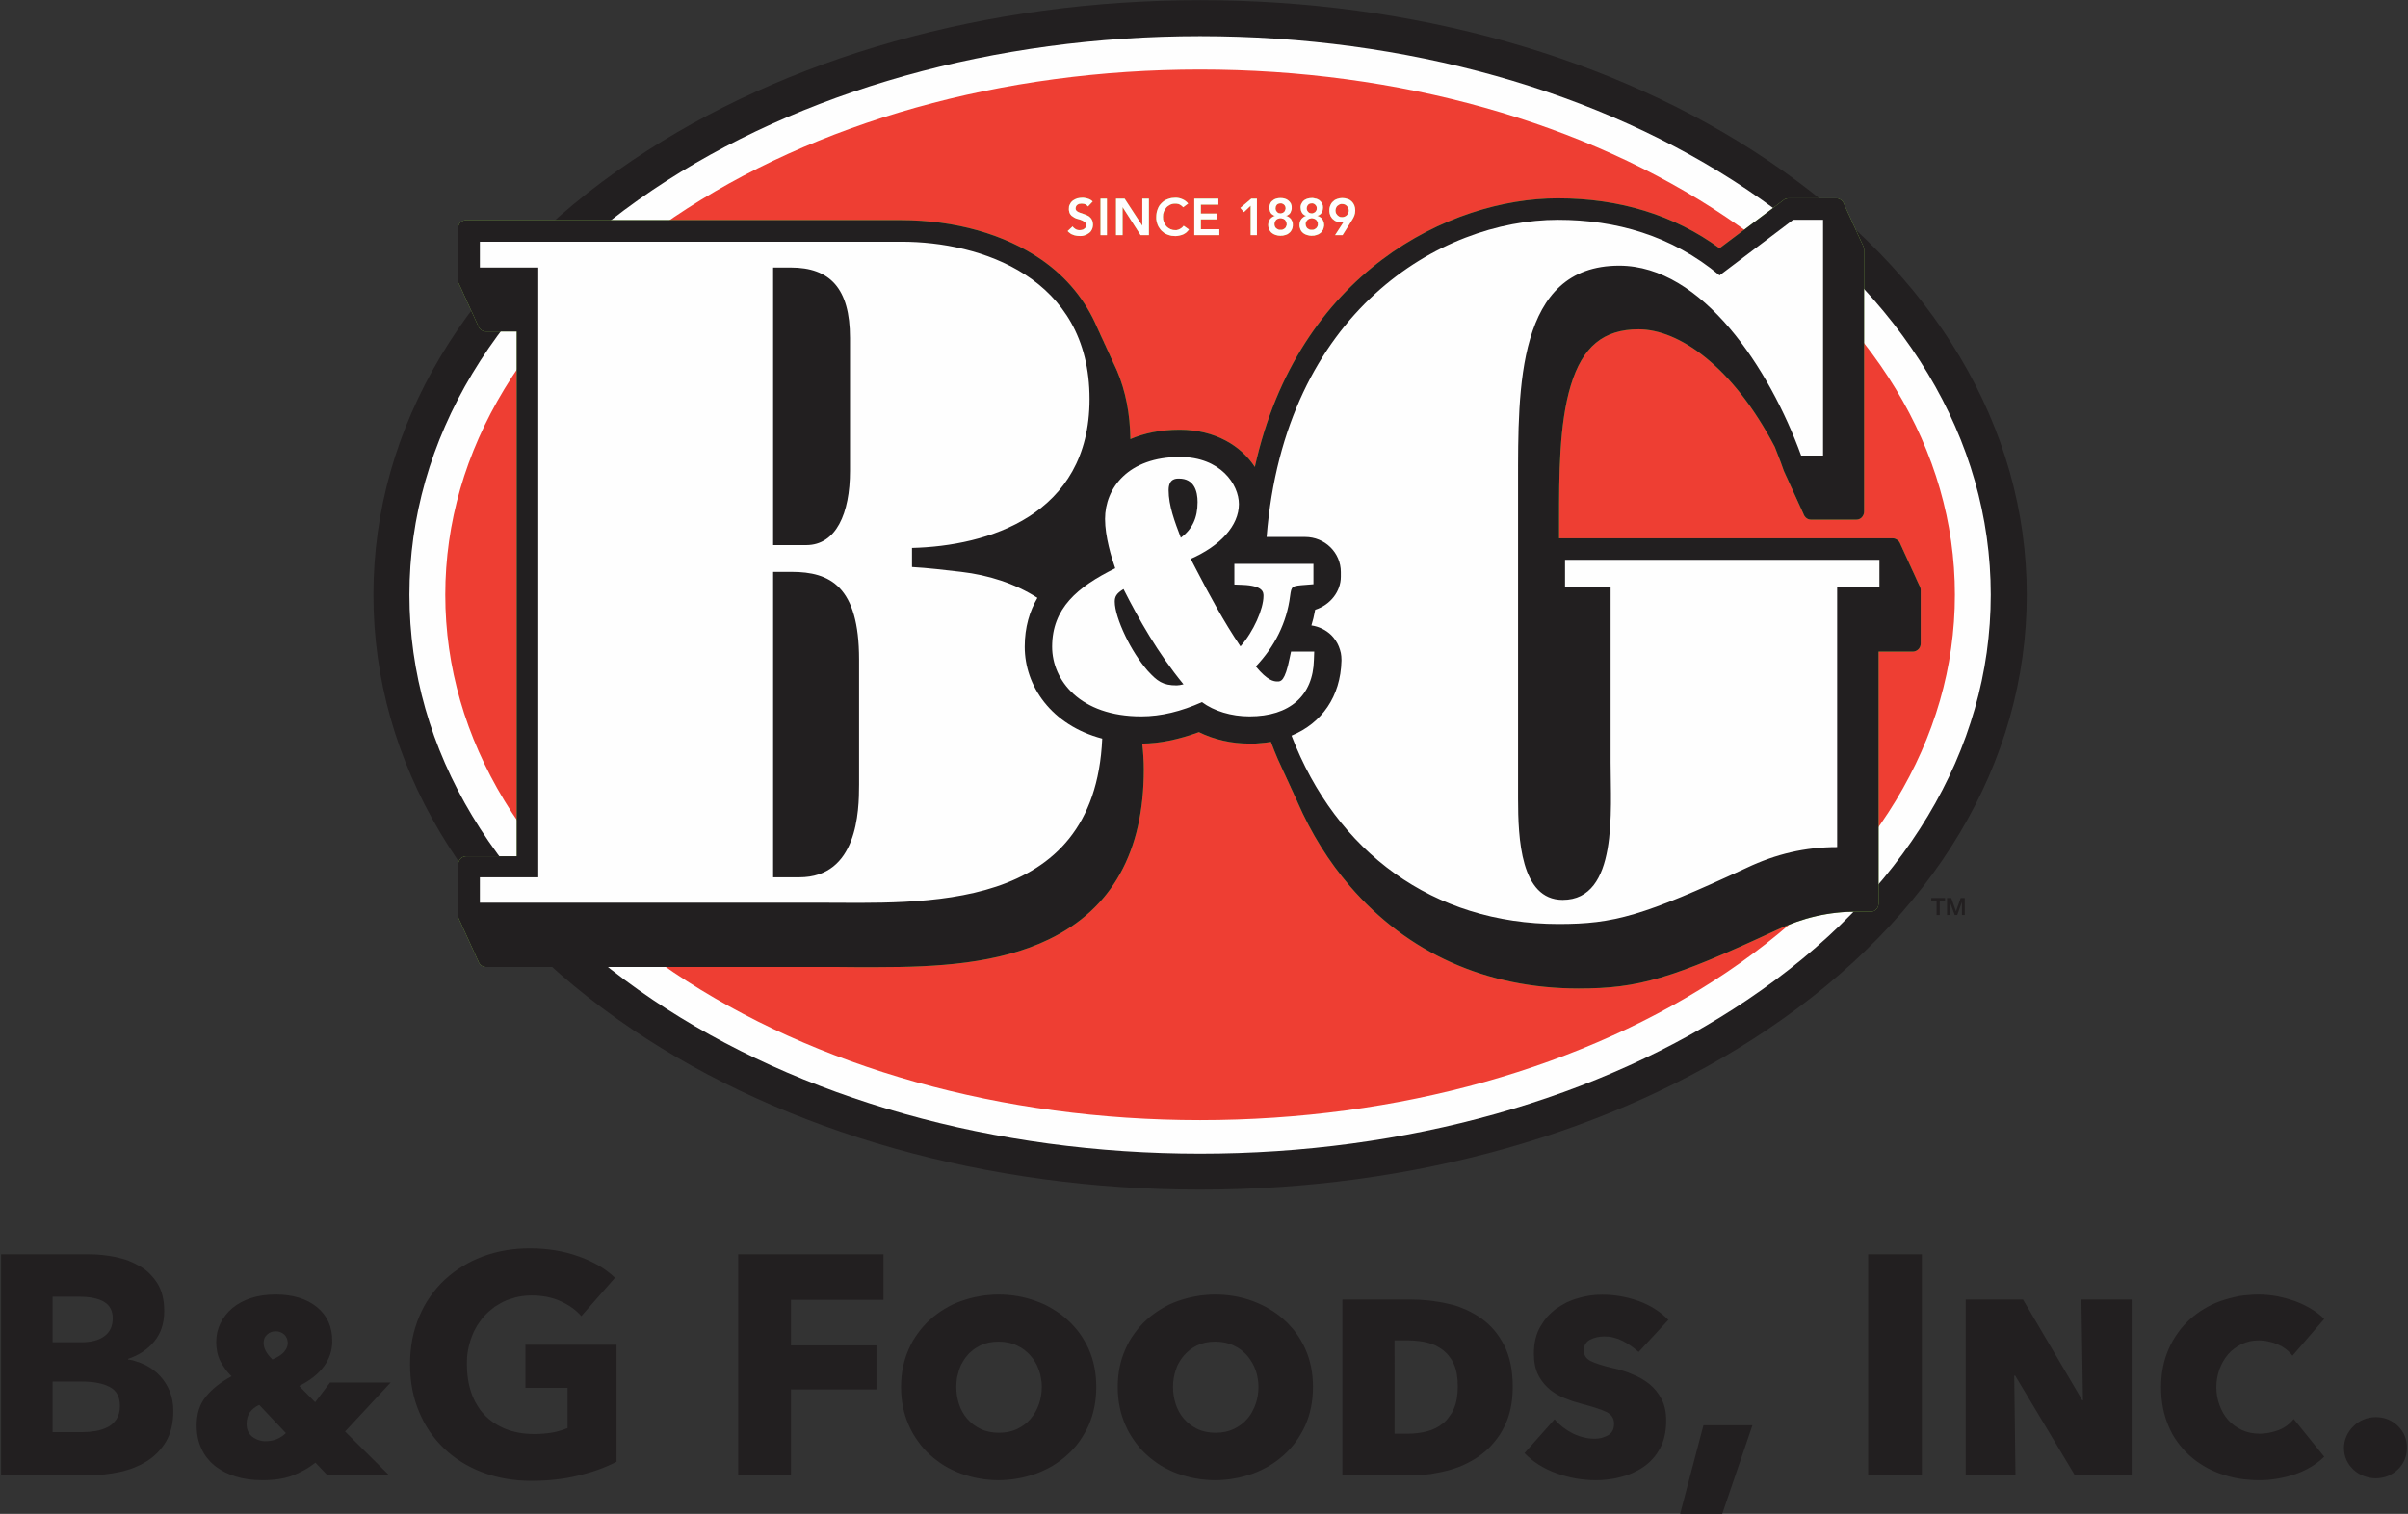
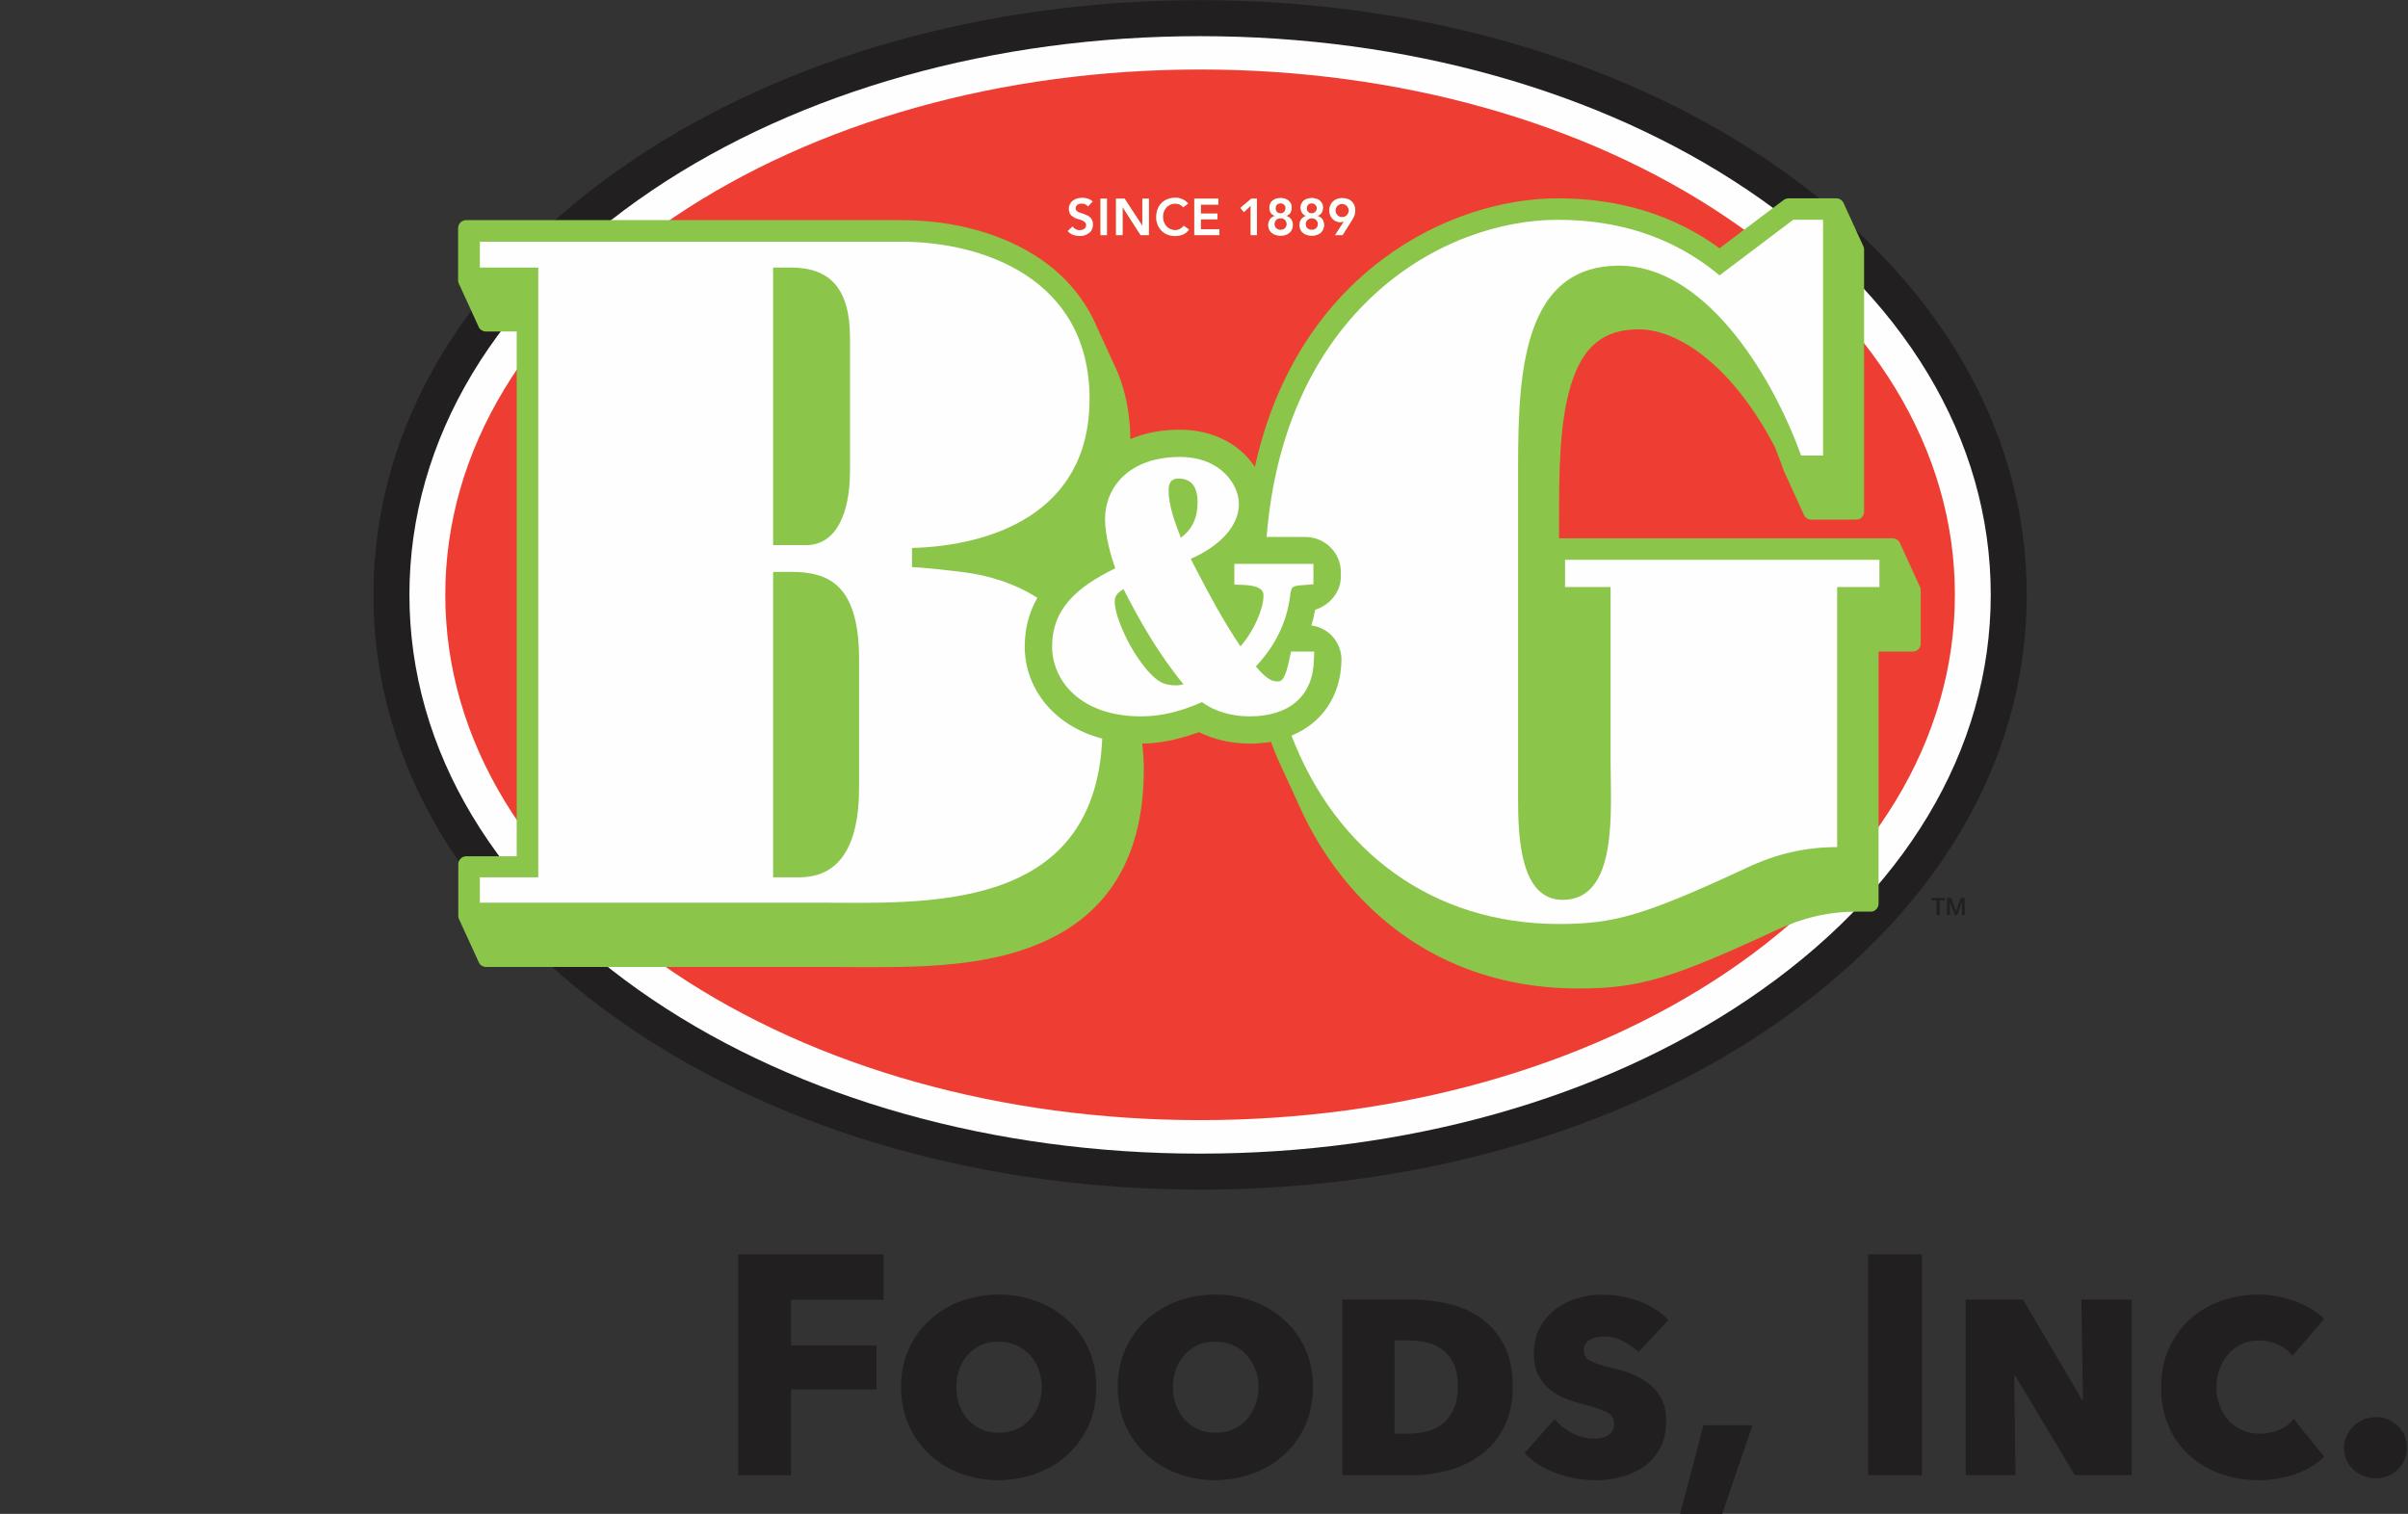
<svg xmlns="http://www.w3.org/2000/svg" version="1.2" viewBox="0 0 1538 967" width="1538" height="967">
  <rect x="0" y="0" width="1538" height="967" fill="#333333" stroke="none" />
  <title>B&amp;G_Foods_logo-svg</title>
  <defs>
    <clipPath clipPathUnits="userSpaceOnUse" id="cp1">
      <path d="m238.5 0.1h1055.98v759.76h-1055.98z" />
    </clipPath>
    <clipPath clipPathUnits="userSpaceOnUse" id="cp2">
      <path d="m0.69 0.09h1536.62v966.89h-1536.62z" />
    </clipPath>
    <clipPath clipPathUnits="userSpaceOnUse" id="cp3">
      <path d="m0.69 0.09h1536.62v966.89h-1536.62z" />
    </clipPath>
    <clipPath clipPathUnits="userSpaceOnUse" id="cp4">
      <path d="m0.69 0.09h1536.62v966.89h-1536.62z" />
    </clipPath>
    <clipPath clipPathUnits="userSpaceOnUse" id="cp5">
      <path d="m0.69 0.09h1536.62v966.89h-1536.62z" />
    </clipPath>
    <clipPath clipPathUnits="userSpaceOnUse" id="cp6">
      <path d="m0.69 0.09h1536.62v966.89h-1536.62z" />
    </clipPath>
    <clipPath clipPathUnits="userSpaceOnUse" id="cp7">
      <path d="m0.69 0.09h1536.62v966.89h-1536.62z" />
    </clipPath>
    <clipPath clipPathUnits="userSpaceOnUse" id="cp8">
      <path d="m0.69 0.09h1536.62v966.89h-1536.62z" />
    </clipPath>
    <clipPath clipPathUnits="userSpaceOnUse" id="cp9">
-       <path d="m0.69 0.09h1536.62v966.89h-1536.62z" />
-     </clipPath>
+       </clipPath>
    <clipPath clipPathUnits="userSpaceOnUse" id="cp10">
-       <path d="m0.69 0.09h1536.62v966.89h-1536.62z" />
-     </clipPath>
+       </clipPath>
    <clipPath clipPathUnits="userSpaceOnUse" id="cp11">
      <path d="m0.69 0.09h1536.62v966.89h-1536.62z" />
    </clipPath>
    <clipPath clipPathUnits="userSpaceOnUse" id="cp12">
      <path d="m0.69 0.09h1536.62v966.89h-1536.62z" />
    </clipPath>
    <clipPath clipPathUnits="userSpaceOnUse" id="cp13">
      <path d="m0.69 0.09h1536.62v966.89h-1536.62z" />
    </clipPath>
    <clipPath clipPathUnits="userSpaceOnUse" id="cp14">
      <path d="m0.69 0.09h1536.62v966.89h-1536.62z" />
    </clipPath>
    <clipPath clipPathUnits="userSpaceOnUse" id="cp15">
      <path d="m0.69 0.09h1536.62v966.89h-1536.62z" />
    </clipPath>
    <clipPath clipPathUnits="userSpaceOnUse" id="cp16">
      <path d="m0.69 0.09h1536.62v966.89h-1536.62z" />
    </clipPath>
    <clipPath clipPathUnits="userSpaceOnUse" id="cp17">
      <path d="m0.69 0.09h1536.62v966.89h-1536.62z" />
    </clipPath>
    <clipPath clipPathUnits="userSpaceOnUse" id="cp18">
-       <path d="m0.69 0.09h1536.62v966.89h-1536.62z" />
-     </clipPath>
+       </clipPath>
    <clipPath clipPathUnits="userSpaceOnUse" id="cp19">
      <path d="m0.69 0.09h1536.62v966.89h-1536.62z" />
    </clipPath>
    <clipPath clipPathUnits="userSpaceOnUse" id="cp20">
      <path d="m0.69 0.09h1536.62v966.89h-1536.62z" />
    </clipPath>
    <clipPath clipPathUnits="userSpaceOnUse" id="cp21">
      <path d="m0.69 0.09h1536.62v966.89h-1536.62z" />
    </clipPath>
    <clipPath clipPathUnits="userSpaceOnUse" id="cp22">
      <path d="m0.69 0.09h1536.62v966.89h-1536.62z" />
    </clipPath>
    <clipPath clipPathUnits="userSpaceOnUse" id="cp23">
      <path d="m0.69 0.09h1536.62v966.89h-1536.62z" />
    </clipPath>
    <clipPath clipPathUnits="userSpaceOnUse" id="cp24">
      <path d="m0.69 0.09h1536.62v966.89h-1536.62z" />
    </clipPath>
    <clipPath clipPathUnits="userSpaceOnUse" id="cp25">
      <path d="m0.69 0.09h1536.62v966.89h-1536.62z" />
    </clipPath>
    <clipPath clipPathUnits="userSpaceOnUse" id="cp26">
      <path d="m0.69 0.09h1536.62v966.89h-1536.62z" />
    </clipPath>
    <clipPath clipPathUnits="userSpaceOnUse" id="cp27">
      <path d="m0.69 0.09h1536.62v966.89h-1536.62z" />
    </clipPath>
    <clipPath clipPathUnits="userSpaceOnUse" id="cp28">
      <path d="m0.69 0.09h1536.62v966.89h-1536.62z" />
    </clipPath>
    <clipPath clipPathUnits="userSpaceOnUse" id="cp29">
      <path d="m0.69 0.09h1536.62v966.89h-1536.62z" />
    </clipPath>
  </defs>
  <style>
		.s0 { fill: #221f20 } 
		.s1 { fill: #fefefe } 
		.s2 { fill: #ee3e33 } 
		.s3 { fill: #8bc64a } 
	</style>
  <g id="Layer">
    <g id="Clip-Path" clip-path="url(#cp1)">
      <path id="Layer" fill-rule="evenodd" class="s0" d="m766.5 0.1c-135.9 0-264.6 36.3-362.4 102.2-106.8 71.9-165.6 170.5-165.6 277.7 0 107.1 58.8 205.7 165.6 277.7 97.8 65.9 226.5 102.2 362.4 102.2 135.9 0 264.6-36.3 362.4-102.3 106.8-71.9 165.6-170.5 165.6-277.6 0-107.2-58.8-205.8-165.6-277.7-97.8-65.9-226.5-102.2-362.4-102.2z" />
    </g>
    <path id="Layer" fill-rule="evenodd" class="s1" d="m1116.1 121.3c-94.1-63.3-218.2-98.2-349.6-98.2-131.3 0-255.5 34.9-349.6 98.2-100.2 67.5-155.4 159.4-155.4 258.6 0 99.3 55.2 191.2 155.4 258.7 94.1 63.4 218.3 98.3 349.6 98.3 131.4 0 255.6-34.9 349.6-98.3 100.2-67.5 155.4-159.4 155.4-258.7 0-99.2-55.2-191.1-155.4-258.6z" />
    <path id="Layer" fill-rule="evenodd" class="s2" d="m1102.5 138.7c-90.2-60.8-209.5-94.3-336-94.3-126.5 0-245.8 33.5-336 94.3-94.2 63.4-146.1 149.1-146.1 241.2 0 92.2 51.9 177.9 146.1 241.4 90.3 60.7 209.6 94.2 336 94.2 126.4 0 245.8-33.5 336.1-94.3 94.1-63.4 146-149.1 146-241.3 0-92.1-51.9-177.8-146.1-241.2z" />
    <g id="Layer">
-       <path id="Layer" fill-rule="evenodd" class="s3" d="m694.9 131.9q-0.2-0.2-0.3-0.4-0.2-0.2-0.5-0.4-0.2-0.2-0.4-0.3-0.3-0.2-0.5-0.3-0.5-0.2-0.9-0.3-0.5-0.1-1-0.1-0.5-0.1-0.9 0-0.5 0-1 0.1-0.1 0.1-0.3 0.1-0.1 0.1-0.3 0.1-0.1 0.1-0.3 0.2-0.1 0.1-0.3 0.2-0.3 0.1-0.5 0.4-0.2 0.3-0.4 0.6-0.1 0.3-0.2 0.6-0.1 0.3-0.1 0.7 0 1.1 0.9 1.8 0.8 0.6 2 1 1.2 0.5 2.6 0.9 1.5 0.5 2.7 1.2 0.3 0.2 0.6 0.4 0.3 0.2 0.5 0.5 0.3 0.3 0.5 0.5 0.2 0.3 0.4 0.6 0.3 0.4 0.4 0.8 0.2 0.4 0.3 0.8 0.1 0.4 0.1 0.9 0.1 0.4 0.1 0.8 0 1.9-0.7 3.3-0.2 0.3-0.4 0.7-0.2 0.3-0.4 0.6-0.3 0.3-0.5 0.5-0.3 0.3-0.6 0.5-1.2 0.9-2.7 1.4-0.9 0.3-1.8 0.4-1 0.1-1.9 0-1 0-1.9-0.2-0.9-0.1-1.8-0.5-0.5-0.1-1-0.4-0.5-0.2-0.9-0.6-0.4-0.3-0.8-0.6-0.4-0.4-0.8-0.8l3.2-3q0.4 0.7 1.1 1.2 0.7 0.6 1.5 0.9 0.8 0.3 1.7 0.3 0.9 0 1.7-0.2 0.2 0 0.4-0.1 0.1-0.1 0.3-0.1 0.1-0.1 0.3-0.2 0.2-0.1 0.3-0.2 0.2-0.1 0.3-0.2 0.1-0.1 0.2-0.2 0.2-0.1 0.3-0.3 0.1-0.1 0.2-0.3 0.1-0.1 0.1-0.3 0.1-0.2 0.1-0.3 0.1-0.2 0.1-0.4 0-0.2 0-0.4 0-0.2 0-0.5 0-0.3-0.2-0.6-0.1-0.2-0.2-0.4-0.2-0.3-0.4-0.4-0.2-0.2-0.5-0.4-0.2-0.2-0.5-0.3-0.2-0.2-0.5-0.3-0.3-0.1-0.5-0.2-0.4-0.1-0.7-0.3-0.3-0.1-0.6-0.2-0.4-0.1-0.7-0.2-0.3-0.1-0.7-0.2-0.3-0.1-0.7-0.2-0.3-0.2-0.7-0.3-0.3-0.2-0.6-0.3-0.3-0.2-0.6-0.4-0.4-0.2-0.6-0.4-0.3-0.2-0.6-0.4-0.2-0.3-0.5-0.6-0.2-0.2-0.4-0.5-0.2-0.4-0.4-0.8-0.1-0.4-0.2-0.8-0.1-0.5-0.2-0.9 0-0.4 0-0.9 0-0.7 0.1-1.5 0.2-0.7 0.6-1.4 0.3-0.7 0.8-1.3 0.5-0.6 1.2-1.1 1.2-0.8 2.7-1.3 0.8-0.2 1.7-0.3 0.8-0.1 1.7-0.1 0.8 0 1.7 0.2 0.8 0.1 1.6 0.4 1.8 0.5 3.1 1.8z" />
      <g id="Clip-Path" clip-path="url(#cp2)">
        <path id="Layer" fill-rule="evenodd" class="s3" d="m702.9 150.2h4.1v-23.3h-4.1z" />
      </g>
      <g id="Clip-Path" clip-path="url(#cp3)">
        <path id="Layer" fill-rule="evenodd" class="s3" d="m712.8 126.9h5.5l11.3 17.3v-17.3h4.2v23.3h-5.3l-11.5-17.9v17.9h-4.2z" />
      </g>
      <g id="Clip-Path" clip-path="url(#cp4)">
        <path id="Layer" fill-rule="evenodd" class="s3" d="m755.7 132.4q-0.3-0.3-0.6-0.6-0.2-0.3-0.6-0.5-0.3-0.2-0.6-0.4-0.4-0.2-0.7-0.4-0.3-0.1-0.6-0.2-0.3-0.1-0.6-0.1-0.3-0.1-0.6-0.1-0.3 0-0.6 0-0.4 0-0.9 0-0.4 0-0.8 0.1-0.4 0.1-0.8 0.2-0.4 0.1-0.8 0.3-0.3 0.2-0.7 0.4-0.3 0.1-0.6 0.4-0.3 0.2-0.6 0.4-0.3 0.3-0.6 0.6-1 1.1-1.6 2.6-0.3 0.8-0.5 1.7-0.1 0.8-0.1 1.7 0 0.8 0.1 1.7 0.2 0.8 0.5 1.6 0.6 1.6 1.6 2.8 0.6 0.5 1.2 1 0.7 0.5 1.4 0.8 0.8 0.3 1.6 0.5 0.8 0.1 1.6 0.1 0.3 0 0.7 0 0.3-0.1 0.7-0.2 0.3 0 0.7-0.2 0.3-0.1 0.6-0.3 0.4-0.2 0.7-0.4 0.4-0.2 0.7-0.5 0.3-0.3 0.6-0.6 0.3-0.3 0.5-0.6l3.4 2.4q-0.3 0.5-0.8 1-0.4 0.5-0.9 0.9-0.5 0.4-1 0.7-0.5 0.3-1.1 0.6-0.6 0.2-1.2 0.4-0.6 0.2-1.2 0.3-0.6 0.1-1.2 0.2-0.6 0.1-1.2 0.1-0.7 0-1.3-0.1-0.6 0-1.3-0.1-0.6-0.2-1.2-0.3-0.6-0.2-1.2-0.4-1.1-0.4-2.1-1-0.9-0.7-1.8-1.5-0.8-0.8-1.4-1.8-0.7-0.9-1.1-2-0.2-0.6-0.4-1.2-0.2-0.6-0.3-1.2-0.1-0.7-0.2-1.3 0-0.6 0-1.3 0-2.7 0.9-5 0.4-1.1 1-2.1 0.7-1 1.5-1.8 0.8-0.8 1.8-1.5 1-0.6 2.1-1 0.6-0.2 1.2-0.4 0.6-0.2 1.2-0.3 0.7-0.1 1.3-0.1 0.6-0.1 1.3-0.1 2.3 0 4.3 0.9 2.1 0.8 3.8 2.8z" />
      </g>
      <g id="Clip-Path" clip-path="url(#cp5)">
        <path id="Layer" fill-rule="evenodd" class="s3" d="m762.8 126.9h15.4v3.8h-11.2v5.7h10.6v3.7h-10.6v6.3h11.8v3.8h-16z" />
      </g>
      <g id="Clip-Path" clip-path="url(#cp6)">
        <path id="Layer" fill-rule="evenodd" class="s3" d="m798.8 131.4l-4.3 4.1-2.3-2.7 7-5.9h3.6v23.3h-4z" />
      </g>
      <g id="Clip-Path" clip-path="url(#cp7)">
        <path id="Layer" fill-rule="evenodd" class="s3" d="m817.9 126.5q1.5 0 2.8 0.4 1.3 0.4 2.2 1.2 1 0.8 1.6 1.9 0.1 0.3 0.2 0.6 0.1 0.4 0.2 0.7 0.1 0.3 0.1 0.7 0 0.3 0 0.6 0 0.5 0 0.9-0.1 0.4-0.2 0.8-0.1 0.5-0.3 0.8-0.1 0.4-0.3 0.8-0.3 0.4-0.6 0.7-0.2 0.3-0.6 0.5-0.3 0.3-0.7 0.5-0.4 0.1-0.8 0.2v0.1q0.8 0.2 1.6 0.7 0.2 0.1 0.4 0.3 0.2 0.1 0.3 0.3 0.2 0.1 0.4 0.3 0.1 0.2 0.3 0.3 0.3 0.4 0.5 0.9 0.3 0.4 0.4 0.9 0.2 0.5 0.3 1 0 0.5 0 1 0.1 0.4 0 0.7 0 0.4-0.1 0.8-0.1 0.4-0.2 0.8-0.1 0.3-0.3 0.7-0.1 0.3-0.3 0.6-0.2 0.3-0.4 0.6-0.2 0.3-0.4 0.5-0.3 0.3-0.6 0.5-0.2 0.2-0.5 0.4-0.3 0.2-0.6 0.4-0.3 0.1-0.7 0.3-0.3 0.1-0.6 0.2-0.4 0.1-0.8 0.2-0.4 0.1-0.8 0.2-0.3 0-0.7 0-0.4 0.1-0.8 0.1-1.6 0-3.1-0.5-1-0.3-1.9-0.9-1-0.6-1.6-1.5-0.7-0.9-1-2-0.3-1-0.3-2.1 0-0.5 0.1-1 0.1-0.5 0.3-1 0.1-0.5 0.4-0.9 0.2-0.5 0.5-0.9 0.2-0.1 0.3-0.3 0.2-0.2 0.4-0.3 0.1-0.2 0.3-0.3 0.2-0.2 0.4-0.3 0.2-0.1 0.4-0.2 0.2-0.1 0.4-0.2 0.2-0.1 0.4-0.2 0.2 0 0.4-0.1v-0.1q-0.4-0.1-0.8-0.2-0.4-0.2-0.7-0.5-0.4-0.2-0.7-0.5-0.2-0.3-0.5-0.7-0.2-0.4-0.4-0.8-0.1-0.4-0.2-0.8-0.1-0.4-0.2-0.8 0-0.4 0-0.9-0.1-0.6 0.1-1.2 0.1-0.7 0.4-1.3 0.2-0.6 0.6-1.1 0.4-0.5 1-0.9 0.2-0.2 0.5-0.4 0.2-0.1 0.5-0.3 0.3-0.1 0.6-0.3 0.3-0.1 0.6-0.2 1.3-0.4 2.8-0.4zm0 12.9q-0.2 0-0.4 0-0.2 0.1-0.4 0.1-0.2 0-0.4 0.1-0.1 0-0.3 0.1-0.2 0.1-0.4 0.1-0.1 0.1-0.3 0.2-0.1 0.1-0.3 0.2-0.1 0.1-0.3 0.2-0.2 0.3-0.4 0.6-0.3 0.3-0.4 0.6-0.2 0.4-0.2 0.7-0.1 0.4-0.1 0.8 0 1.7 1.1 2.7 0.3 0.2 0.6 0.4 0.3 0.2 0.7 0.4 0.4 0.1 0.7 0.2 0.4 0 0.8 0 0.4 0 0.8 0 0.3-0.1 0.7-0.2 0.4-0.2 0.7-0.4 0.3-0.2 0.6-0.4 0.3-0.3 0.5-0.6 0.2-0.3 0.3-0.7 0.2-0.3 0.3-0.7 0-0.3 0-0.7 0-0.4-0.1-0.8-0.1-0.3-0.2-0.7-0.2-0.3-0.4-0.6-0.2-0.3-0.4-0.6-0.2-0.1-0.3-0.2-0.2-0.1-0.3-0.2-0.2-0.1-0.3-0.2-0.2 0-0.4-0.1-0.2-0.1-0.4-0.1-0.1-0.1-0.3-0.1-0.2 0-0.4-0.1-0.2 0-0.4 0zm0-9.5q-1.5 0-2.4 0.9-0.2 0.2-0.3 0.5-0.2 0.2-0.3 0.5-0.1 0.3-0.1 0.6-0.1 0.3-0.1 0.6 0 1.4 0.9 2.3 0.2 0.3 0.5 0.5 0.2 0.1 0.5 0.3 0.3 0.1 0.6 0.1 0.4 0.1 0.7 0.1 0.5 0 0.9-0.2 0.5-0.1 0.9-0.4 0.4-0.2 0.7-0.6 0.3-0.4 0.4-0.8 0.1-0.1 0.1-0.3 0.1-0.2 0.1-0.3 0.1-0.2 0.1-0.3 0-0.2 0-0.4 0-1.3-0.9-2.2-0.2-0.2-0.5-0.4-0.3-0.2-0.6-0.3-0.3-0.1-0.6-0.2-0.3 0-0.6 0zm19.9-3.4q0.4 0 0.7 0 0.4 0.1 0.7 0.1 0.4 0.1 0.7 0.2 0.4 0 0.7 0.1 0.3 0.1 0.6 0.2 0.3 0.2 0.6 0.3 0.3 0.2 0.6 0.3 0.2 0.2 0.5 0.4 0.5 0.4 0.9 0.9 0.4 0.5 0.7 1.1 0.2 0.6 0.4 1.2 0.1 0.7 0.1 1.3 0 0.5-0.1 0.9 0 0.4-0.1 0.8-0.2 0.4-0.3 0.8-0.2 0.4-0.4 0.8-0.2 0.4-0.5 0.7-0.3 0.3-0.6 0.5-0.4 0.3-0.8 0.5-0.3 0.1-0.8 0.2v0.1q0.9 0.2 1.6 0.7 0.7 0.4 1.2 0.9 0.5 0.6 0.8 1.2 0.3 0.7 0.5 1.4 0.2 0.7 0.2 1.5 0 0.4 0 0.7-0.1 0.4-0.2 0.8 0 0.4-0.2 0.8-0.1 0.3-0.2 0.7-0.3 0.6-0.8 1.2-0.4 0.6-0.9 1-0.6 0.5-1.2 0.8-0.6 0.3-1.3 0.5-0.4 0.1-0.8 0.2-0.3 0.1-0.7 0.2-0.4 0-0.8 0-0.4 0.1-0.8 0.1-1.6 0-3-0.5-1.1-0.3-2-0.9-0.9-0.6-1.6-1.5-0.6-0.9-0.9-2-0.4-1-0.3-2.1 0-0.5 0.1-1 0.1-0.5 0.2-1 0.2-0.5 0.4-0.9 0.3-0.5 0.6-0.9 0.1-0.1 0.3-0.3 0.1-0.2 0.3-0.3 0.2-0.2 0.4-0.3 0.1-0.2 0.3-0.3 0.2-0.1 0.4-0.2 0.2-0.1 0.4-0.2 0.2-0.1 0.4-0.2 0.2 0 0.4-0.1v-0.1q-0.4-0.1-0.8-0.2-0.3-0.2-0.7-0.5-0.3-0.2-0.6-0.5-0.3-0.3-0.5-0.7-0.2-0.4-0.4-0.8-0.2-0.4-0.3-0.8-0.1-0.4-0.1-0.8-0.1-0.4-0.1-0.9 0-0.3 0-0.6 0.1-0.4 0.1-0.7 0.1-0.3 0.2-0.7 0.1-0.3 0.3-0.6 0.1-0.3 0.3-0.5 0.1-0.3 0.3-0.5 0.2-0.3 0.4-0.5 0.3-0.2 0.5-0.4 0.3-0.2 0.5-0.4 0.3-0.1 0.6-0.3 0.3-0.1 0.6-0.3 0.3-0.1 0.6-0.2 1.3-0.4 2.7-0.4zm0 12.9q-0.2 0-0.3 0-0.2 0.1-0.4 0.1-0.2 0-0.4 0.1-0.2 0-0.4 0.1-0.5 0.2-0.9 0.5-0.5 0.4-0.8 0.8-0.3 0.5-0.5 1-0.2 0.5-0.2 1.1 0 0.4 0.1 0.7 0 0.4 0.2 0.7 0.1 0.4 0.3 0.7 0.3 0.3 0.5 0.6 0.3 0.2 0.6 0.4 0.4 0.2 0.7 0.4 0.4 0.1 0.8 0.2 0.4 0 0.7 0 0.4 0 0.8 0 0.4-0.1 0.7-0.2 0.4-0.2 0.7-0.4 0.4-0.2 0.6-0.4 0.3-0.3 0.5-0.6 0.2-0.3 0.4-0.7 0.1-0.3 0.2-0.7 0.1-0.3 0-0.7 0-0.2 0-0.4 0-0.2 0-0.4-0.1-0.2-0.1-0.3-0.1-0.2-0.2-0.4-0.1-0.3-0.3-0.6-0.2-0.3-0.5-0.6-0.3-0.2-0.6-0.4-0.3-0.2-0.6-0.3-0.2-0.1-0.4-0.1-0.2-0.1-0.4-0.1-0.2 0-0.4-0.1-0.2 0-0.4 0zm0-9.5q-1.5 0-2.3 0.9-0.2 0.2-0.4 0.5-0.1 0.2-0.2 0.5-0.2 0.3-0.2 0.6-0.1 0.3-0.1 0.6 0 1.4 0.9 2.3 0.2 0.3 0.5 0.5 0.3 0.1 0.6 0.3 0.3 0.1 0.6 0.1 0.3 0.1 0.6 0.1 0.5 0 1-0.2 0.4-0.1 0.8-0.4 0.4-0.2 0.7-0.6 0.3-0.4 0.5-0.8 0-0.1 0.1-0.3 0-0.2 0.1-0.3 0-0.2 0-0.3 0-0.2 0-0.4 0-0.3 0-0.6-0.1-0.3-0.2-0.6-0.1-0.3-0.3-0.5-0.2-0.3-0.4-0.5-0.2-0.2-0.5-0.4-0.2-0.2-0.5-0.3-0.3-0.1-0.6-0.2-0.3 0-0.7 0zm14.9 20.3l5.6-8.6-0.1-0.1q-0.1 0.1-0.2 0.1-0.1 0-0.3 0.1-0.1 0-0.2 0-0.1 0.1-0.3 0.1-0.1 0-0.3 0-0.1 0.1-0.3 0.1-0.1 0-0.3 0-0.1 0-0.3 0-0.7 0-1.4-0.1-0.7-0.2-1.3-0.5-0.7-0.2-1.2-0.7-0.6-0.4-1.1-0.9-0.2-0.3-0.4-0.5-0.2-0.3-0.4-0.6-0.2-0.3-0.4-0.6-0.1-0.3-0.2-0.7-0.2-0.3-0.3-0.7-0.1-0.3-0.1-0.7-0.1-0.3-0.1-0.7 0-0.4 0-0.7-0.1-1.8 0.6-3.3 0.1-0.4 0.3-0.7 0.2-0.3 0.4-0.7 0.2-0.3 0.5-0.6 0.2-0.3 0.5-0.5 0.3-0.3 0.6-0.5 0.3-0.3 0.6-0.5 0.4-0.2 0.7-0.3 0.4-0.2 0.7-0.3 1.6-0.6 3.3-0.6 1.8 0 3.4 0.6 0.7 0.2 1.4 0.6 0.6 0.4 1.2 0.9 0.5 0.5 1 1.2 0.4 0.6 0.7 1.3 0.6 1.5 0.6 3.3 0 1.9-0.6 3.4-0.6 1.5-1.6 3l-5.9 9.4zm8.8-15.7q0-0.8-0.4-1.6-0.3-0.8-0.9-1.4-0.6-0.6-1.3-0.9-0.8-0.3-1.7-0.3-0.4 0-0.8 0-0.4 0.1-0.8 0.3-0.4 0.1-0.7 0.4-0.4 0.2-0.7 0.5-0.1 0.1-0.3 0.3-0.1 0.2-0.2 0.3-0.1 0.2-0.2 0.4-0.1 0.2-0.2 0.3-0.1 0.2-0.1 0.4-0.1 0.2-0.1 0.5-0.1 0.2-0.1 0.4 0 0.2 0 0.4 0 0.9 0.3 1.7 0.3 0.5 0.7 1 0.4 0.5 0.9 0.8 0.5 0.4 1.1 0.6 0.6 0.1 1.2 0.1 0.9 0 1.6-0.3 0.8-0.3 1.4-0.9 0.6-0.6 0.9-1.4 0.4-0.8 0.4-1.6z" />
      </g>
      <g id="Clip-Path" clip-path="url(#cp8)">
        <path id="Layer" fill-rule="evenodd" class="s3" d="m1226.2 374.6q-0.1 0-0.1-0.1 0 0 0 0 0 0 0 0 0 0 0 0 0 0 0 0 0-0.1 0-0.1c0-0.1-0.1-0.1-0.1-0.1 0 0 0-0.1 0-0.1q0 0 0-0.1 0 0-0.1 0 0 0 0 0 0 0 0 0c0 0 0-0.1 0-0.1l-0.1-0.1c0 0 0-0.1 0-0.1 0 0 0 0 0-0.1q-0.1 0-0.1-0.1 0 0 0 0 0 0 0 0 0 0 0 0 0 0 0-0.1-0.1 0 0-0.1-0.1 0-0.1 0 0-0.1-0.1-0.1 0-0.1 0-0.1c0-0.1 0-0.1 0-0.1q-0.1-0.1-0.1-0.1c0 0 0-0.1 0-0.1q-0.1 0-0.1-0.1 0 0 0-0.1 0 0 0 0 0 0 0 0 0 0 0-0.1-0.1 0-0.1 0c0 0 0 0 0-0.1q-0.1-0.1-0.1-0.2c0 0 0 0 0 0q0-0.1-0.1-0.1 0-0.1 0-0.1 0-0.1 0-0.1-0.1-0.1-0.1-0.1c0 0 0-0.1 0-0.1q0 0-0.1-0.1c0 0 0 0 0-0.1 0 0 0 0 0-0.1q-0.1 0-0.1 0 0-0.1 0-0.2h-0.1q0-0.1 0-0.1 0 0 0 0 0 0 0 0 0 0 0 0 0-0.1-0.1-0.1 0-0.1 0-0.1l-0.1-0.1q0 0 0-0.1c0 0 0-0.1 0-0.1 0 0 0 0 0-0.1q-0.1 0-0.1-0.1l-0.1-0.2q0 0 0 0 0 0 0 0 0 0 0 0 0 0 0 0c0-0.1 0-0.1-0.1-0.1q0-0.1 0-0.1 0-0.1-0.1-0.1 0 0 0 0 0-0.1 0-0.1 0 0 0 0 0 0 0 0v-0.1l-0.1-0.1v-0.1q0 0-0.1-0.1c0 0 0 0 0-0.1q0 0 0-0.1-0.1 0-0.1-0.1v-0.1h-0.1q0-0.1 0-0.1c0 0 0-0.1-0.1-0.1v-0.1c0 0 0-0.1 0-0.1q0 0 0 0 0 0 0-0.1-0.1 0-0.1 0 0 0 0 0 0 0 0-0.1 0 0 0-0.1-0.1 0-0.1-0.1 0 0-0.1-0.1 0 0 0-0.1c0 0 0 0 0 0 0-0.1-0.1-0.1-0.1-0.1 0 0 0-0.1 0-0.1 0-0.1 0-0.1-0.1-0.1v-0.1-0.1q-0.1 0-0.1-0.1v-0.1q0 0-0.1-0.1 0 0 0-0.1 0 0 0-0.1 0 0-0.1 0 0 0 0 0 0 0 0 0 0 0 0-0.1 0 0 0 0 0-0.1 0-0.1-0.1 0-0.1 0 0 0 0 0c0-0.1 0-0.1 0-0.1q0-0.1-0.1-0.1 0-0.1 0-0.1 0 0 0 0 0 0 0 0 0-0.1 0-0.1 0 0 0 0v-0.1l-0.1-0.1q0 0-0.1-0.1 0 0 0-0.1 0 0 0 0 0-0.1-0.1-0.1 0 0 0 0 0 0 0 0 0 0 0-0.1c0 0 0 0 0 0 0-0.1-0.1-0.1-0.1-0.1 0 0 0-0.1 0-0.1 0-0.1 0-0.1 0-0.1 0 0-0.1-0.1-0.1-0.1q0 0 0-0.1 0 0 0 0-0.1 0-0.1 0 0 0 0-0.1 0 0 0 0c0 0 0 0 0 0 0-0.1 0-0.1 0-0.1l-0.1-0.2q0 0 0 0c-0.1-0.1-0.1-0.1-0.1-0.1v-0.1q-0.1-0.1-0.1-0.1c0 0 0-0.1 0-0.1q0-0.1-0.1-0.1 0 0 0-0.1 0 0 0 0 0 0 0 0 0 0 0-0.1 0 0 0 0c0 0-0.1 0-0.1-0.1 0 0 0 0 0-0.1 0 0-0.1 0-0.1 0q0-0.1 0-0.1 0-0.1 0-0.1l-0.1-0.1q0-0.1 0-0.1 0 0 0 0-0.1-0.1-0.1-0.1 0 0 0 0 0 0 0 0v-0.1q0 0 0 0 0 0 0 0 0-0.1-0.1-0.1 0 0 0 0v-0.1-0.1c-0.1 0-0.1 0-0.1 0v-0.2c-0.1-0.1-0.1-0.1-0.1-0.1q0-0.1 0-0.1c-0.1-0.1-0.1-0.1-0.1-0.1q0-0.1 0-0.1-0.1-0.1-0.1-0.1 0 0 0-0.1 0 0 0-0.1-0.1 0-0.1-0.1c0 0 0-0.1 0-0.1 0 0-0.1 0-0.1 0 0-0.1 0-0.1 0-0.1q0-0.1-0.1-0.1 0-0.1 0-0.1 0-0.1 0-0.1-0.1-0.1-0.1-0.1 0-0.1 0-0.1 0 0-0.1-0.1c0 0 0-0.1 0-0.1 0 0 0-0.1-0.1-0.1q0 0 0-0.1 0 0-0.1-0.1 0.1 0 0-0.1c0 0 0 0 0 0q0-0.1-0.1-0.1c0-0.1 0-0.1 0-0.1 0-0.1 0-0.1 0-0.1q0 0-0.1 0 0 0 0-0.1 0 0 0 0 0 0 0 0v-0.1l-0.1-0.1c0 0 0-0.1 0-0.1 0 0-0.1 0-0.1-0.1q0 0 0 0 0 0 0 0 0 0 0 0 0-0.1 0-0.1c0 0 0 0 0-0.1l-0.1-0.1q0 0 0 0 0-0.1-0.1-0.1v-0.1q0-0.1-0.1-0.1c0 0 0-0.1 0-0.1q0-0.1 0-0.1 0 0 0 0 0 0 0 0-0.1 0-0.1-0.1 0 0 0 0c0 0 0 0 0-0.1q0 0 0-0.1 0 0-0.1-0.1c0 0 0 0 0-0.1q0 0-0.1 0 0-0.1 0-0.1 0-0.1-0.1-0.1 0 0 0-0.1 0 0 0 0 0 0 0 0 0 0 0 0c0-0.1 0-0.1 0-0.1q-0.1-0.1-0.1-0.1v-0.1c0 0-0.1 0-0.1-0.1q0 0 0-0.1 0 0 0-0.1c-0.1 0-0.1 0-0.1-0.1v-0.1q-0.1 0-0.1 0v-0.1l-0.1-0.1c0 0 0-0.1 0-0.1 0 0 0-0.1-0.1-0.1v-0.1q0 0 0 0 0 0 0 0 0 0 0-0.1 0 0 0 0c0 0 0-0.1 0-0.1-0.1 0-0.1 0-0.1-0.1 0 0 0 0-0.1 0q0-0.1 0-0.1 0-0.1 0-0.2c0 0-0.1 0-0.1 0 0 0 0-0.1 0-0.1 0-0.1-0.1-0.1-0.1-0.1q0-0.1 0-0.1v-0.1c-0.1 0-0.1 0-0.1-0.1 0 0 0 0 0-0.1q0 0 0 0 0 0 0 0-0.1 0-0.1-0.1 0 0 0 0 0 0 0-0.1c0 0 0 0-0.1-0.1q0 0 0 0 0-0.1 0-0.1c-0.1-0.1-0.1-0.1-0.1-0.1q0-0.1 0-0.1-0.1-0.1-0.1-0.1v-0.1q0 0 0-0.1-0.1 0-0.1-0.1 0 0 0-0.1 0 0 0 0 0 0-0.1 0 0 0 0 0 0 0 0 0v-0.2q-0.1 0 0 0l-0.1-0.1v-0.1q0-0.1-0.1-0.1c0 0 0-0.1 0-0.1q0-0.1-0.1-0.1 0-0.1 0-0.1v-0.1c-0.1 0-0.1-0.1-0.1-0.1q0 0 0 0 0 0 0 0 0 0 0-0.1 0 0 0 0c-0.1 0-0.1 0-0.1-0.1q0 0 0 0c0-0.1 0-0.1-0.1-0.1v-0.1q0-0.1-0.1-0.1v-0.1q0-0.1 0-0.1 0 0-0.1-0.1 0 0 0 0 0 0 0 0 0-0.1 0-0.1 0 0 0 0-0.1 0-0.1-0.1v-0.1c0 0 0 0 0-0.1q-0.1 0-0.1-0.1 0 0 0 0c0-0.1-0.1-0.1-0.1-0.1v-0.1q0-0.1 0-0.1-0.1-0.1-0.1-0.1 0-0.1 0-0.1 0 0 0-0.1c-0.1 0-0.1-0.1-0.1-0.1q0 0 0-0.1c-0.1 0-0.1 0-0.1-0.1q0 0 0-0.1c0 0-0.1 0-0.1-0.1 0 0 0 0 0 0l-0.1-0.1c0-0.1 0-0.1 0-0.1q0-0.1 0-0.1 0 0-0.1 0 0 0 0 0 0-0.1 0-0.1 0 0 0 0 0-0.1 0-0.1-0.1 0-0.1-0.1v-0.1c0 0 0 0-0.1-0.1q0 0 0-0.1 0 0 0 0 0-0.1 0-0.1-0.1 0-0.1 0 0 0 0 0 0 0 0-0.1 0 0 0 0v-0.1c0-0.1-0.1-0.1-0.1-0.1q0-0.1 0-0.1l-0.1-0.1c0 0 0-0.1 0-0.1q-0.1 0-0.1-0.1 0 0 0 0 0 0 0 0 0 0 0-0.1 0 0 0 0-0.1-0.1-0.1-0.2 0 0 0-0.1h-0.1v-0.1l-0.1-0.1q0 0 0 0 0-0.1 0-0.1 0 0 0 0 0 0 0 0 0-0.1-0.1-0.1v-0.1q0 0 0-0.1 0 0-0.1-0.1c0 0 0 0 0-0.1q-0.1 0-0.1-0.1c0 0 0 0 0-0.1 0 0 0 0 0 0 0-0.1-0.1-0.1-0.1-0.1q0-0.1 0-0.1c0 0-0.1-0.1-0.1-0.1 0-0.1 0-0.1 0-0.1q0-0.1 0-0.1-0.1 0-0.1 0 0 0 0 0 0-0.1 0-0.1 0 0 0 0 0 0 0-0.1c0 0 0 0-0.1-0.1q0 0 0-0.1 0 0 0 0 0 0 0 0 0 0 0 0-0.1 0-0.1-0.1c0 0 0 0 0-0.1q-0.3-0.7-0.8-1.3-0.5-0.6-1.1-1-0.7-0.4-1.4-0.7-0.7-0.2-1.5-0.2h-213v-11.1c0-29.1 0-62 7.5-86.6 7.5-24.8 20.9-35.8 43.3-35.8 25.7 0 60 23.5 87 75.1 1.3 3.2 2.5 6.4 3.8 9.8l2 5.6q0 0 0 0v0.1c0 0 0.1 0 0.1 0v0.1 0.1q0 0 0.1 0v0.1c0 0.1 0 0.1 0 0.1h0.1v0.1 0.1 0.1h0.1v0.1 0.1h0.1q0 0 0 0v0.1l0.1 0.1v0.1q0 0 0 0v0.1h0.1v0.1l0.1 0.1q0 0 0 0.1v0.1q0 0 0 0v0.1q0 0 0.1 0 0 0 0 0 0 0 0 0 0 0 0 0v0.1l0.1 0.1q0 0 0 0v0.1 0.1l0.1 0.1c0 0 0 0 0 0 0 0.1 0 0.1 0 0.1h0.1c0 0.1 0 0.1 0 0.1 0 0.1 0 0.1 0 0.1l0.1 0.1v0.1h0.1v0.1 0.1 0.1h0.1v0.1 0.1h0.1v0.1 0.1h0.1v0.1c0 0 0 0.1 0 0.1l0.1 0.1v0.1q0.1 0 0.1 0v0.1q0 0 0 0v0.1h0.1v0.1 0.1q0 0 0 0 0 0.1 0.1 0.1v0.1q0 0 0 0 0 0 0 0 0 0 0 0.1 0 0 0 0 0 0 0 0h0.1v0.1 0.1q0 0 0.1 0.1v0.1l0.1 0.1q0 0 0 0.1h0.1v0.1 0.1l0.1 0.1q0 0 0 0.1 0 0 0 0 0 0 0 0 0 0 0 0l0.1 0.1c0 0.1 0 0.1 0 0.1v0.1l0.1 0.1v0.1c0 0 0 0 0.1 0v0.1q0 0 0 0v0.1l0.1 0.1v0.1h0.1c0 0.1 0 0.1 0 0.1v0.1l0.1 0.1v0.1q0 0 0 0v0.1c0 0 0.1 0.1 0.1 0.1 0 0 0 0 0 0v0.1l0.1 0.1v0.1h0.1v0.1q0 0 0 0v0.1q0 0 0.1 0.1 0 0.1 0 0.1c0 0.1 0 0.1 0 0.1h0.1v0.1l0.1 0.1v0.1c0 0 0 0 0 0.1h0.1v0.1 0.1l0.1 0.1v0.1h0.1v0.1q0 0.1 0 0.1 0 0.1 0 0.1h0.1v0.1c0 0 0 0 0 0l0.1 0.1q0 0 0 0.1 0 0 0 0.1l0.1 0.1v0.1c0 0 0 0 0 0v0.1c0.1 0 0.1 0 0.1 0v0.1c0 0.1 0.1 0.1 0.1 0.1v0.1q0 0 0.1 0.1c0 0 0 0 0 0v0.1l0.1 0.1q0 0 0 0v0.1c0 0 0 0 0 0v0.1q0 0 0.1 0v0.1q0 0.1 0 0.1 0 0 0 0 0 0 0 0 0 0 0.1 0v0.1q0 0 0 0v0.1 0.1h0.1q0 0 0 0v0.1c0 0 0.1 0 0.1 0v0.1q0 0 0 0 0 0 0 0 0 0 0 0 0 0 0 0v0.1c0 0 0.1 0 0.1 0v0.1 0.1 0.1h0.1v0.1 0.1q0 0 0.1 0 0 0.1 0 0.1v0.1q0 0 0.1 0.1 0 0.1 0 0.1h0.1v0.1 0.1q0 0 0 0.1h0.1v0.1q0 0 0 0 0 0 0 0 0 0 0 0 0 0 0 0v0.1l0.1 0.1v0.1h0.1v0.1 0.1h0.1v0.1c0 0.1 0 0.1 0 0.1v0.1h0.1q0 0 0 0v0.1l0.1 0.1v0.1q0 0 0 0 0 0 0 0 0 0 0 0 0 0 0 0v0.1h0.1q0 0.1 0 0.1v0.1q0 0 0.1 0v0.1 0.1q0 0 0.1 0.1 0 0 0 0.1l0.1 0.1c0 0 0 0 0 0v0.1l0.1 0.1v0.1 0.1q0 0 0.1 0 0 0.1 0 0.1v0.1h0.1v0.1 0.1l0.1 0.1c0 0 0 0.1 0 0.1h0.1v0.1 0.1c0 0 0 0 0 0v0.1q0 0 0.1 0v0.1 0.1h0.1v0.1 0.1h0.1v0.1c0 0 0 0.1 0 0.1h0.1q0 0.1 0 0v0.1c0 0 0 0 0 0l0.1 0.1v0.1c0 0 0 0 0 0v0.1c0 0 0 0 0 0l0.1 0.1v0.1q0 0 0 0 0 0 0 0 0 0 0 0 0 0 0 0 0 0 0.1 0.1v0.1q0 0 0 0.1h0.1q0 0 0 0.1c0 0 0 0.1 0 0.1h0.1v0.1 0.1h0.1v0.1 0.1h0.1v0.1 0.1l0.1 0.1v0.1q0 0.1 0.1 0.1 0 0.1 0 0.1v0.1l0.1 0.1v0.1q0.1 0 0.1 0v0.1q0 0 0 0v0.1q0 0 0 0 0.1 0.1 0.1 0.1c0 0.1 0 0.1 0 0.1h0.1v0.1 0.1 0.1q0.1 0 0.1 0.1 0 0 0 0l0.1 0.1q0 0 0 0v0.1 0.1q0.1 0 0.1 0v0.1q0 0 0 0v0.1q0 0 0 0v0.1q0.1 0 0.1 0c0 0.1 0 0.1 0 0.1q0.1 0 0 0.1h0.1q0 0.1 0 0.1 0 0 0 0.1h0.1v0.1l0.1 0.1v0.1q0 0 0 0v0.1h0.1v0.1 0.1c0 0 0 0 0.1 0q0 0.1 0 0.1v0.1l0.1 0.1q0 0 0 0v0.1q0 0 0.1 0.1 0 0 0 0v0.1q0 0 0 0v0.1h0.1v0.1q0 0 0 0 0 0 0 0 0 0 0 0 0 0 0 0v0.1c0 0 0.1 0 0.1 0v0.1q0 0 0 0v0.1q0 0 0 0v0.1q0.1 0 0.1 0v0.1q0 0 0.1 0.1 0 0 0 0.1v0.1h0.1q0 0 0 0.1c0 0 0 0 0 0l0.1 0.1v0.1c0 0 0 0 0 0v0.1q0 0 0.1 0c0 0.1 0 0.1 0 0.1v0.1h0.1v0.1q0 0.1 0 0.1h0.1v0.1q0 0 0 0.1l0.1 0.1q0 0 0 0v0.1l0.1 0.1v0.1c0 0 0 0 0 0v0.1h0.1v0.1c0 0 0 0 0 0 0 0 0 0.1 0 0.1h0.1v0.1c0 0.1 0 0.1 0 0.1q0 0 0.1 0 0 0 0 0 0 0 0 0 0 0.1 0 0.1v0.1h0.1v0.1 0.1q0 0 0 0l0.1 0.1v0.1q0 0 0 0.1 0 0 0.1 0 0 0 0 0 0 0 0 0 0 0.1 0 0.1v0.1q0.1 0 0.1 0.1v0.1q0 0.1 0.1 0.1c0 0 0 0 0 0l0.1 0.1v0.1q0 0 0 0v0.1l0.1 0.1c0 0 0 0 0 0v0.1h0.1q-0.1 0.1 0 0.1v0.1q0 0 0 0.1h0.1q0 0 0 0.1v0.1q0 0 0 0 0 0 0 0 0 0 0 0 0 0.1 0 0.1h0.1v0.1q0 0 0.1 0v0.1q0 0 0 0v0.1q0.3 0.8 0.8 1.4 0.5 0.7 1.1 1.1 0.7 0.5 1.4 0.7 0.8 0.2 1.6 0.2h28.6q1 0 1.9-0.3 1-0.4 1.7-1.1 0.7-0.8 1.1-1.7 0.4-0.9 0.4-1.9v-167.5q0-1.1-0.4-2c0 0 0-0.1-0.1-0.1v-0.1q0 0 0-0.1-0.1 0-0.1 0 0-0.1 0-0.1-0.1-0.1-0.1-0.1 0-0.1 0-0.1 0-0.1 0-0.1 0-0.1-0.1-0.1 0-0.1 0-0.1v-0.1q-0.1 0-0.1-0.1 0 0-0.1-0.1 0 0 0-0.1 0 0 0 0 0 0 0 0 0 0 0 0 0 0 0-0.1-0.1 0-0.1 0 0-0.1 0-0.1l-0.1-0.1q0 0 0 0 0-0.1 0-0.1 0 0 0 0 0 0 0 0 0-0.1 0-0.1l-0.1-0.1q0-0.1 0-0.1 0 0-0.1-0.1v-0.1c0 0 0 0 0-0.1q-0.1 0-0.1-0.1 0 0 0 0 0 0 0 0 0 0 0 0 0 0 0-0.1-0.1 0-0.1-0.1 0 0 0 0 0 0 0 0 0 0 0 0 0 0 0 0 0-0.1-0.1-0.1 0-0.1 0-0.1 0 0 0 0 0 0 0-0.1 0 0 0 0 0 0 0 0-0.1-0.1-0.1-0.1c0 0 0-0.1 0-0.1q-0.1 0-0.1-0.1c0 0 0 0 0-0.1 0 0-0.1 0-0.1-0.1q0 0 0 0 0 0 0 0 0 0 0 0 0 0 0 0v-0.2q-0.1 0-0.1 0 0-0.1 0-0.1 0 0 0 0 0 0 0 0 0 0 0 0 0-0.1 0-0.1 0 0-0.1 0 0 0 0 0 0-0.1 0-0.1 0 0 0 0-0.1-0.1 0-0.1c0 0-0.1-0.1-0.1-0.1q0 0 0 0 0 0 0 0 0 0 0-0.1 0 0 0 0 0 0-0.1-0.1 0 0 0 0 0-0.1 0-0.2-0.1 0-0.1-0.1l-0.1-0.1c0-0.1 0-0.1 0-0.1q0-0.1-0.1-0.1 0-0.1 0-0.1 0 0 0 0 0 0 0 0 0-0.1 0-0.1 0 0 0 0c-0.1 0-0.1 0-0.1-0.1 0 0 0-0.1 0-0.1q0 0-0.1-0.1 0 0 0 0 0 0 0 0 0 0 0 0 0 0 0-0.1l-0.1-0.1q0 0 0 0c0-0.1 0-0.1 0-0.1q-0.1-0.1-0.1-0.1v-0.1q-0.1-0.1-0.1-0.1 0 0 0-0.1 0-0.1 0-0.1-0.1 0-0.1-0.1 0 0 0 0 0 0 0 0 0 0 0 0 0-0.1 0-0.1-0.1 0-0.1-0.1 0 0 0-0.1 0 0 0 0 0 0 0 0 0 0 0 0 0 0 0 0-0.1-0.1-0.1-0.1 0-0.1 0-0.1-0.1-0.1-0.1-0.1 0-0.1 0-0.1 0-0.1-0.1-0.1 0-0.1 0-0.1 0 0 0 0 0 0 0 0 0-0.1 0-0.1-0.1 0-0.1 0v-0.1q0 0 0-0.1c0 0-0.1 0-0.1-0.1q0 0 0 0l-0.1-0.1q0-0.1 0-0.1c0-0.1 0-0.1 0-0.1q0 0 0-0.1-0.1 0-0.1 0 0 0 0 0 0 0 0 0v-0.1q0-0.1-0.1-0.1c0 0 0-0.1 0-0.1q0 0 0 0 0 0 0 0 0-0.1 0-0.1 0 0-0.1 0 0 0 0-0.1 0 0 0-0.1 0 0 0 0 0 0-0.1 0 0 0 0 0 0-0.1 0-0.1c0 0 0 0 0 0q0-0.1-0.1-0.1 0-0.1 0-0.1 0-0.1 0-0.1c0 0-0.1-0.1-0.1-0.1 0 0 0-0.1 0-0.1q0 0-0.1-0.1c0 0 0-0.1 0-0.1q0 0-0.1-0.1v-0.1q0 0-0.1-0.1 0 0 0-0.1 0 0 0 0 0 0 0 0 0 0 0 0 0-0.1-0.1-0.1v-0.1q0-0.1-0.1-0.1 0-0.1 0-0.1c0 0 0-0.1 0-0.1l-0.1-0.1q0 0 0 0 0 0 0 0 0 0 0-0.1 0 0 0 0 0 0 0 0 0 0 0 0 0 0 0-0.1 0 0 0 0-0.1 0-0.1 0 0 0 0 0 0 0 0 0 0-0.1 0-0.1v-0.1q-0.1 0-0.1 0 0-0.1 0-0.1-0.1-0.1-0.1-0.1 0-0.1 0-0.1 0-0.1 0-0.1l-0.1-0.1q0-0.1 0-0.1 0 0-0.1-0.1 0 0 0-0.1 0 0-0.1-0.1 0 0 0 0 0-0.1 0-0.2 0 0 0 0 0 0-0.1 0 0 0 0 0 0 0 0 0c0-0.1 0-0.1 0-0.1q0-0.1 0-0.1-0.1-0.1-0.1-0.1 0-0.1 0-0.1c0 0-0.1 0-0.1-0.1q0 0 0-0.1 0 0 0-0.1-0.1 0-0.1-0.1c-0.1 0-0.1 0-0.1 0q0-0.1 0-0.2c-0.1-0.1-0.1-0.1-0.1-0.1v-0.1c0-0.1 0-0.1-0.1-0.1q0-0.1 0-0.1c0 0 0-0.1 0-0.1q-0.1-0.1-0.1-0.1 0 0 0-0.1l-0.1-0.1q0 0 0-0.1 0 0 0-0.1c-0.1 0-0.1 0-0.1 0 0-0.1 0-0.1-0.1-0.1v-0.1q0-0.1 0-0.1l-0.1-0.1q0-0.1 0-0.1 0-0.1-0.1-0.1 0 0 0-0.1c0 0 0 0 0-0.1 0 0-0.1-0.1-0.1-0.1q0 0 0 0 0 0 0 0 0 0 0 0 0-0.1 0-0.1 0 0 0 0 0 0 0 0 0 0 0 0 0 0 0 0 0-0.1 0-0.1-0.1 0-0.1 0 0 0 0 0 0 0 0 0 0-0.1 0-0.1 0-0.1 0-0.1 0 0-0.1 0 0 0 0 0 0 0 0 0 0-0.1 0-0.1 0 0 0 0 0-0.1 0-0.1 0 0-0.1 0 0 0 0 0 0-0.1 0-0.1 0-0.1 0-0.1-0.1 0-0.1-0.1 0 0 0-0.1l-0.1-0.1q0 0 0-0.1c0 0 0 0 0 0-0.1-0.1-0.1-0.1-0.1-0.1q0 0 0-0.1 0 0 0 0 0 0 0 0 0 0 0 0c0-0.1 0-0.1-0.1-0.1q0-0.1 0-0.1 0-0.1-0.1-0.1 0 0 0-0.1 0 0-0.1-0.1v-0.1q0 0 0-0.1c0 0-0.1 0-0.1-0.1q0 0 0-0.1c0 0 0 0 0 0l-0.1-0.1q0-0.1 0-0.1c0-0.1-0.1-0.1-0.1-0.1q0-0.1 0-0.1 0-0.1-0.1-0.1 0 0 0-0.1c0 0 0-0.1 0-0.1q0 0 0 0 0 0-0.1 0 0 0 0 0 0-0.1 0-0.1 0 0 0-0.1-0.1 0-0.1-0.1 0 0 0 0l-0.1-0.1q0-0.1 0-0.1 0-0.1 0-0.1c-0.1 0-0.1-0.1-0.1-0.1q0 0 0 0 0 0 0 0 0 0 0-0.1 0 0 0 0v-0.1q-0.1 0-0.1-0.1c0 0 0-0.1 0-0.1q-0.1 0-0.1-0.1 0 0 0-0.1-0.1 0-0.1 0v-0.1q0-0.1-0.1-0.1c0-0.1 0-0.1 0-0.1v-0.1l-0.1-0.1q0-0.1 0-0.1c0 0-0.1-0.1-0.1-0.1q0 0 0-0.1 0 0 0 0 0 0 0 0 0 0 0-0.1 0 0 0 0-0.1 0-0.1-0.1 0 0 0-0.1 0 0 0 0 0 0 0 0-0.1 0-0.1 0 0 0 0 0 0-0.1 0-0.1v-0.1q-0.1-0.1-0.1-0.1 0-0.1 0-0.1c0-0.1-0.1-0.1-0.1-0.1l-0.1-0.1v-0.1c0 0 0 0 0-0.1q0 0-0.1-0.1 0 0 0 0c0-0.1 0-0.1 0-0.2q-0.1 0-0.1 0v-0.1q0-0.1-0.1-0.1 0 0 0 0 0-0.1 0-0.1 0 0 0 0 0 0 0 0 0-0.1 0-0.1 0-0.1-0.1-0.1 0 0 0-0.1 0 0 0 0 0 0 0 0 0 0-0.1-0.1 0 0 0 0v-0.1q0 0 0 0 0 0 0 0 0 0 0 0-0.1 0-0.1-0.1 0 0 0-0.1c0 0 0 0-0.1-0.1q0-0.1 0-0.1 0 0 0 0 0-0.1 0-0.1 0 0 0 0 0 0-0.1 0c0-0.1 0-0.1 0-0.1 0 0 0-0.1 0-0.1q0 0-0.1-0.1 0 0 0 0 0 0 0 0 0 0 0-0.1 0 0 0 0 0 0-0.1-0.1 0 0 0-0.1c0 0-0.1 0-0.1-0.1 0 0 0 0 0-0.1 0 0 0 0 0 0q-0.1-0.1-0.1-0.1v-0.1c0-0.1-0.1-0.1-0.1-0.1v-0.1-0.1q-0.1 0-0.1-0.1 0 0 0-0.1l-0.1-0.1v-0.1c0 0 0 0-0.1 0q0-0.1 0-0.1c0-0.1 0-0.1 0-0.1q0-0.1-0.1-0.1 0-0.1 0-0.1-0.1-0.1-0.1-0.1 0-0.1 0-0.1 0 0 0 0 0 0 0 0 0-0.1 0-0.1 0 0-0.1 0 0.1 0 0-0.1c0 0 0-0.1 0-0.1q-0.1 0-0.1-0.1 0 0 0-0.1c0 0-0.1 0-0.1 0 0-0.1 0-0.1 0-0.1q0-0.1 0-0.1v-0.1q-0.1-0.1-0.1-0.1 0-0.1 0-0.1-0.1-0.1-0.1-0.1c0 0-0.1-0.1-0.1-0.1q0 0 0-0.1 0 0 0-0.1-0.1 0-0.1-0.1 0 0 0-0.1 0 0-0.1-0.1 0 0 0 0c0-0.1 0-0.1 0-0.1l-0.1-0.1q0-0.1 0-0.1l-0.1-0.1q0 0 0-0.1c0 0 0-0.1 0-0.1-0.1 0-0.1 0-0.1-0.1q0 0 0-0.1-0.3-0.7-0.8-1.2-0.5-0.6-1.1-1-0.7-0.5-1.4-0.7-0.7-0.2-1.5-0.2h-30.5q-0.4 0-0.8 0.1-0.4 0.1-0.8 0.2-0.4 0.1-0.8 0.3-0.4 0.2-0.7 0.5l-40.9 30.8c-29-21.2-63.8-31.9-103.3-31.9-68.8 0-166 47.2-193.5 171.6-8.8-13.5-25.4-23.8-48-23.8-12.3 0-22.7 2.2-31.5 6-0.2-16-3-30.6-8.6-43.8q0 0 0 0 0 0-0.1-0.1 0 0 0 0 0 0 0 0c0-0.1 0-0.1-0.1-0.1q0-0.1 0-0.1 0-0.1 0-0.1 0-0.1 0-0.1-0.1-0.1-0.1-0.1 0 0 0-0.1-0.1 0-0.1-0.1 0-0.1 0-0.2-0.1 0-0.1 0 0 0 0-0.1 0 0 0 0 0 0 0-0.1-0.1 0-0.1-0.1c0-0.1-0.1-0.1-0.1-0.2q0-0.1-0.1-0.1 0 0 0-0.1c0 0 0-0.1 0-0.1q0 0-0.1-0.1c0-0.1-0.1-0.2-0.1-0.3q-0.1-0.2-0.2-0.4l-0.1-0.2q0 0 0-0.1-0.1 0-0.1-0.1 0 0 0 0 0 0 0-0.1 0 0 0 0-0.1 0-0.1-0.1 0-0.1 0-0.1 0 0 0 0-0.1 0-0.1-0.1 0 0 0 0c0 0 0-0.1 0-0.1 0-0.1-0.1-0.1-0.1-0.2-0.1-0.1-0.1-0.2-0.2-0.4q0 0-0.1-0.1 0-0.1 0-0.2-0.1 0-0.1-0.1 0 0 0 0 0 0 0-0.1 0 0 0 0c0-0.1-0.1-0.1-0.1-0.1q0-0.1-0.1-0.2 0 0 0-0.1l-0.1-0.2q0 0 0 0 0 0 0 0 0-0.1-0.1-0.1 0 0 0 0v-0.1q0-0.1 0-0.1l-0.2-0.3q0 0 0-0.1c0-0.1-0.1-0.2-0.1-0.3q-0.1 0-0.1-0.1 0 0-0.1-0.1 0 0 0 0 0 0 0 0 0 0 0 0l-0.2-0.5-0.1-0.2-0.2-0.5c0-0.1-0.1-0.2-0.1-0.3 0 0-0.1-0.1-0.1-0.1v-0.1c0 0-0.1 0-0.1 0l-0.1-0.3v-0.1c0-0.1-0.1-0.1-0.1-0.1v-0.1c0-0.1 0-0.1-0.1-0.2l-0.1-0.2q0-0.1-0.1-0.2l-0.1-0.3c0-0.1-0.1-0.1-0.1-0.2l-0.2-0.5c0 0-0.1 0-0.1-0.1q0 0 0 0 0-0.1 0-0.2c-0.1-0.1-0.2-0.2-0.2-0.3q0-0.1-0.1-0.1 0 0 0 0 0 0 0 0 0-0.1 0-0.1 0 0 0 0c0-0.1 0-0.1-0.1-0.2v-0.1q0 0 0 0-0.1 0-0.1 0 0-0.1 0-0.1 0 0 0 0v-0.2q-0.1 0-0.1-0.1l-0.1-0.2c0-0.1-0.1-0.1-0.1-0.2q0 0 0-0.1-0.1 0-0.1-0.1 0 0 0-0.1 0 0-0.1-0.1c0 0 0-0.1 0-0.1q0 0-0.1-0.1 0 0 0 0 0 0 0-0.1 0 0 0 0-0.1-0.1-0.1-0.1 0 0 0-0.1 0 0 0 0 0-0.1-0.1-0.1 0-0.1 0-0.2-0.1-0.1-0.1-0.1 0-0.1-0.1-0.2 0-0.1 0-0.1l-0.1-0.2c0-0.1-0.1-0.1-0.1-0.1q0 0 0 0 0 0 0 0 0 0 0-0.1 0 0 0 0-0.1-0.2-0.2-0.3c0-0.1 0-0.1 0-0.1l-0.1-0.2q-0.1-0.2-0.2-0.5 0 0 0 0 0 0 0 0 0 0 0 0 0 0 0-0.1l-0.1-0.2c0 0-0.1 0-0.1 0l-0.1-0.4c-0.1-0.2-0.2-0.4-0.3-0.6q0 0 0 0-0.1-0.1-0.1-0.1 0-0.1 0-0.1 0-0.1-0.1-0.1 0-0.1 0-0.1c0-0.1-0.1-0.1-0.1-0.2 0-0.1-0.1-0.1-0.1-0.2q0-0.2-0.1-0.3 0-0.1 0-0.1-0.1 0-0.1 0 0 0 0 0 0 0 0 0c0-0.1-0.1-0.3-0.1-0.4q-0.1-0.2-0.2-0.4 0 0 0-0.1-0.1 0-0.1-0.1 0 0 0 0-0.1-0.1-0.1-0.1-0.1-0.2-0.1-0.3 0-0.1 0-0.1 0 0-0.1-0.1 0 0 0-0.1 0 0-0.1-0.1 0 0 0-0.1l-0.1-0.1q0-0.1 0-0.1 0 0 0 0 0 0-0.1-0.1 0 0 0 0 0 0 0-0.1 0 0 0-0.1-0.1 0-0.1 0 0-0.1 0-0.1 0 0 0-0.1l-0.3-0.4q0-0.1 0-0.2l-0.1-0.1c0-0.1-0.1-0.2-0.1-0.3q-0.1-0.2-0.2-0.4 0 0 0 0l-0.3-0.6c0 0 0-0.1 0-0.1q0 0 0-0.1 0 0-0.1-0.1-0.1-0.2-0.2-0.3 0-0.1 0-0.1 0 0 0-0.1 0 0-0.1 0 0-0.1 0-0.1 0-0.1 0-0.1 0-0.1-0.1-0.1 0 0 0 0 0-0.1 0-0.1 0 0 0-0.1-0.1-0.1-0.2-0.3c0-0.1-0.1-0.2-0.1-0.3q-0.1-0.1-0.1-0.1 0-0.1 0-0.1-0.1 0-0.1-0.1 0 0 0-0.1c0 0 0 0 0-0.1q-0.1 0-0.1 0 0-0.1 0-0.1 0 0 0-0.1-0.1 0-0.1 0c0-0.1 0-0.2-0.1-0.2 0-0.1 0-0.1 0-0.2q-0.1 0-0.1-0.1-0.1-0.3-0.2-0.6-0.1 0-0.1 0 0 0 0 0 0-0.1 0-0.1 0 0 0 0c-0.1-0.1-0.1-0.2-0.1-0.3-0.1-0.1-0.1-0.1-0.1-0.2q-0.1-0.1-0.1-0.2-0.1-0.2-0.2-0.4c-7.4-17.4-19.3-32.1-35.6-43.4-23.5-16.3-55.3-25.3-89.6-25.3h-277.9q-1 0-1.9 0.4-1 0.4-1.7 1.1-0.7 0.7-1.1 1.6-0.4 1-0.4 2v33.3q0 0.3 0 0.5 0 0.3 0.1 0.6 0.1 0.2 0.1 0.5 0.1 0.3 0.2 0.5 0.1 0 0.1 0.1 0 0 0 0.1 0.1 0.1 0.1 0.1 0 0 0 0.1c0 0 0.1 0 0.1 0q0 0.1 0 0.2 0 0 0 0c0 0.1 0.1 0.1 0.1 0.1q0 0.1 0 0.1l0.1 0.1q0 0 0 0 0 0 0 0.1 0 0 0 0 0 0 0 0 0 0 0.1 0.1 0 0.1 0 0.1 0 0 0 0.1 0.1 0 0.1 0.1v0.1c0 0 0 0 0.1 0.1q0 0 0 0.1 0 0 0 0 0.1 0.1 0.1 0.1 0 0.1 0 0.1 0 0.1 0.1 0.1 0 0.1 0 0.1c0 0 0.1 0.1 0.1 0.1q0 0 0 0.1v0.1q0 0 0 0 0 0 0.1 0 0 0 0 0 0 0.1 0 0.1 0 0 0 0.1 0 0 0.1 0v0.1c0 0 0 0.1 0 0.1q0.1 0.1 0.1 0.1 0 0.1 0 0.1 0 0.1 0.1 0.1 0 0.1 0 0.1 0.1 0 0.1 0.1 0 0 0 0.1 0 0 0 0 0 0 0 0 0 0 0 0 0 0.1 0 0.1 0 0 0 0 0.1 0 0.1 0 0 0 0 0 0 0 0 0.1 0 0 0 0.1 0.1 0 0.1 0 0 0.1 0 0.1 0 0.1 0.1 0.1 0 0.1 0 0.1 0 0.1 0 0.1 0.1 0.1 0 0.1 0.1 0.1 0.1 0.1 0 0 0.1 0.1 0 0 0 0.1v0.1q0.1 0 0.1 0.1c0 0 0 0 0 0q0.1 0.1 0.1 0.1 0 0.1 0 0.1 0 0.1 0.1 0.1v0.1c0 0 0 0.1 0 0.1q0 0 0.1 0.1 0 0 0 0.1 0 0 0.1 0.1c0 0 0 0 0 0.1q0 0 0 0.1 0 0 0 0 0.1 0 0.1 0 0 0 0 0 0 0 0 0.1 0 0 0 0c0 0.1 0 0.1 0.1 0.1q0 0 0 0.1 0 0 0 0 0 0 0 0 0 0 0 0 0 0.1 0 0.1l0.1 0.1q0 0.1 0 0.1 0 0 0.1 0.1 0 0 0 0.1 0 0 0.1 0.1c0 0 0 0.1 0 0.1q0 0 0 0 0 0 0 0 0 0 0 0 0 0.1 0 0.1 0.1 0 0.1 0 0 0.1 0 0.1c0 0.1 0.1 0.1 0.1 0.1q0 0.1 0 0.1v0.1q0.1 0.1 0.1 0.1 0 0 0 0.1 0 0 0.1 0.1 0 0 0 0.1v0.1c0.1 0 0.1 0 0.1 0.1 0 0 0 0 0 0.1 0.1 0 0.1 0 0.1 0q0 0.1 0 0.1l0.1 0.1q0 0.1 0 0.1 0 0 0 0 0 0 0 0 0 0.1 0 0.1 0 0 0 0l0.1 0.1q0 0.1 0 0.1 0.1 0 0.1 0.1 0 0 0 0 0 0 0 0 0 0 0 0 0 0.1 0 0.1l0.1 0.1q0 0 0 0.1 0 0 0 0 0 0 0 0 0 0 0 0 0 0.1 0.1 0.1v0.1l0.1 0.1q0 0.1 0 0.1 0 0.1 0.1 0.1c0 0 0 0.1 0 0.1 0 0 0 0.1 0 0.1q0.1 0 0.1 0.1v0.1c0 0 0 0 0.1 0.1q0 0 0 0.1 0 0 0 0 0 0 0.1 0.1 0 0 0 0 0 0 0 0 0 0 0 0 0 0 0 0.1 0 0 0 0 0 0 0 0 0 0 0 0l0.1 0.1q0 0.1 0 0.1c0 0 0.1 0.1 0.1 0.1v0.1q0 0.1 0.1 0.1v0.1q0 0 0 0.1h0.1c0 0.1 0 0.1 0 0.2q0 0 0 0 0.1 0.1 0.1 0.1 0 0 0 0 0 0.1 0 0.1 0 0 0 0 0 0 0 0 0.1 0.1 0.1 0.1 0 0.1 0 0.1v0.1q0.1 0.1 0.1 0.1 0 0 0 0.1 0 0 0.1 0.1c0 0 0 0 0 0.1 0 0 0.1 0 0.1 0q0 0.1 0 0.1 0 0.1 0 0.1 0 0.1 0.1 0.1 0 0.1 0 0.1 0 0.1 0.1 0.1 0 0 0 0.1l0.1 0.1q0 0 0 0.1v0.1c0 0 0.1 0 0.1 0.1 0 0 0.1 0.1 0.1 0.1v0.1c0 0.1 0 0.1 0.1 0.1q0 0.1 0 0.1 0 0.1 0 0.1c0 0 0.1 0.1 0.1 0.1q0 0.1 0 0.1 0 0 0.1 0.1 0 0 0 0.1 0 0 0 0.1 0.1 0 0.1 0.1 0 0 0 0.1 0 0 0.1 0 0 0.1 0 0.1c0 0.1 0 0.1 0 0.1 0.1 0.1 0.1 0.1 0.1 0.1q0 0.1 0 0.1 0.1 0 0.1 0.1c0 0 0 0.1 0 0.1q0 0 0.1 0.1 0 0 0 0.1v0.1l0.1 0.1q0 0.1 0.1 0.1 0 0.1 0 0.1c0 0.1 0 0.1 0.1 0.1q0 0.1 0 0.1v0.1q0 0 0 0 0 0 0 0 0 0 0 0.1 0 0 0 0 0.1 0 0.1 0.1 0 0 0 0.1 0.1 0 0.1 0.1 0 0 0 0c0.1 0.1 0.1 0.1 0.1 0.1 0 0 0 0.1 0 0.1l0.1 0.1q0 0.1 0 0.1 0 0.1 0.1 0.1v0.1c0 0 0 0.1 0 0.1q0 0 0.1 0.1 0 0 0 0.1 0 0 0 0.1 0.1 0 0.1 0.1 0 0 0.1 0-0.1 0.1 0 0.1 0 0.1 0 0.1 0 0.1 0.1 0.1 0 0.1 0 0.1v0.1q0.1 0 0.1 0 0 0 0 0.1 0 0 0 0 0 0 0 0 0 0 0.1 0.1 0 0 0 0.1v0.1q0 0 0.1 0.1 0 0 0 0c0 0.1 0 0.1 0.1 0.2q0 0.1 0 0.1 0 0.1 0.1 0.1 0 0 0 0.1c0 0 0.1 0.1 0.1 0.1v0.1q0 0 0 0.1 0.1 0 0.1 0.1 0 0 0 0.1 0 0 0.1 0.1c0 0 0 0 0 0 0 0 0 0.1 0 0.1q0.1 0.1 0.1 0.1 0 0.1 0 0.1 0.1 0.1 0.1 0.1c0 0 0 0.1 0 0.1v0.1c0.1 0 0.1 0.1 0.1 0.1q0 0 0 0 0 0 0 0 0 0 0 0.1 0 0 0 0l0.1 0.1q0 0 0 0 0 0.1 0.1 0.2 0 0 0 0 0 0.1 0 0.1c0.1 0 0.1 0.1 0.1 0.1 0 0 0 0.1 0 0.1q0.1 0.1 0.1 0.1c0 0 0 0.1 0 0.1q0 0 0.1 0.1 0 0 0 0 0 0 0 0 0 0 0 0.1 0 0 0 0c0 0 0 0 0 0.1 0 0 0.1 0 0.1 0.1q0 0 0 0.1 0 0 0.1 0c0 0.1 0 0.1 0 0.1q0 0.1 0.1 0.1v0.1q0 0.1 0 0.1 0 0.1 0.1 0.1 0 0 0 0.1c0 0 0 0 0.1 0.1 0 0 0 0 0 0.1 0 0 0 0 0 0.1l0.1 0.1q0 0 0 0.1 0.1 0 0.1 0c0 0.1 0 0.1 0 0.1v0.1q0.1 0.1 0.1 0.1 0 0.1 0 0.1 0 0.1 0.1 0.1c0 0 0 0.1 0 0.1 0 0 0.1 0.1 0.1 0.1q0 0 0 0 0 0 0 0 0 0 0 0 0 0.1 0 0.1 0 0 0 0 0 0 0 0 0 0 0 0.1 0 0 0 0c0 0 0.1 0 0.1 0.1q0 0 0 0 0 0 0 0 0 0 0 0 0 0 0 0l0.1 0.1q0 0 0 0.1 0 0 0 0 0 0 0 0 0 0 0 0 0 0.1 0 0.1 0.1 0.1 0.1 0.1v0.1c0 0 0 0.1 0.1 0.1q0 0 0 0.1 0 0 0.1 0.1v0.1c0 0 0 0 0 0.1q0.1 0 0.1 0.1c0 0 0 0 0 0q0.1 0.1 0.1 0.1c0 0.1 0 0.1 0 0.1 0 0 0 0.1 0.1 0.1 0 0 0 0.1 0 0.1v0.1q0.1 0 0.1 0.1 0 0 0 0.1 0 0 0 0.1c0 0 0.1 0 0.1 0.1q0.1 0 0.1 0c0 0.1 0 0.1 0 0.1q0 0.1 0 0.1v0.1c0.1 0 0.1 0.1 0.1 0.1 0 0 0 0.1 0.1 0.1q0 0.1 0 0.1c0 0 0 0 0 0.1q0 0 0.1 0.1c0 0 0 0 0 0.1q0 0 0.1 0.1 0 0 0 0.1 0 0 0.1 0.1v0.1q0 0.1 0 0.1 0.1 0 0.1 0 0 0 0 0.1 0 0 0 0 0 0 0 0l0.1 0.1q0 0 0 0.1 0 0 0 0.1 0.3 0.7 0.8 1.3 0.5 0.5 1.1 1 0.7 0.4 1.4 0.6 0.7 0.2 1.5 0.2h19.6v335.2h-32.2q-1 0-1.9 0.4-1 0.3-1.7 1.1-0.7 0.7-1.1 1.6-0.4 0.9-0.4 1.9v33q0 0.3 0 0.6 0 0.2 0.1 0.5 0.1 0.3 0.1 0.5 0.1 0.3 0.2 0.5 0.1 0.1 0.1 0.1c0 0.1 0 0.1 0 0.2 0.1 0 0.1 0 0.1 0q0 0.1 0 0.1c0 0 0.1 0.1 0.1 0.1q0 0.1 0 0.1 0 0 0 0.1c0 0 0.1 0 0.1 0.1v0.1c0 0 0.1 0 0.1 0.1q0 0 0 0c0 0.1 0 0.1 0.1 0.1q0 0.1 0 0.1c0 0 0 0.1 0 0.1q0.1 0.1 0.1 0.1c0 0 0 0.1 0 0.1q0 0.1 0.1 0.1c0 0 0 0.1 0 0.1q0 0 0 0 0 0 0 0 0 0 0 0 0 0.1 0 0.1c0.1 0 0.1 0 0.1 0.1q0 0.1 0.1 0.2 0 0 0 0 0 0.1 0.1 0.1v0.1 0.1q0.1 0.1 0.1 0.1 0 0.1 0 0.1 0 0 0.1 0.1 0 0 0 0 0 0 0 0 0 0.1 0 0.1 0 0 0 0c0 0 0 0 0 0.1 0 0 0.1 0 0.1 0.1q0 0.1 0.1 0.1 0 0.1 0 0.1 0.1 0.1 0.1 0.1c0 0.1 0 0.1 0 0.1q0 0.1 0 0.1 0 0 0 0 0 0 0 0 0 0 0 0 0 0 0 0 0.1 0.1 0.1 0.1 0 0 0 0 0 0 0 0 0 0 0 0.1 0.1 0 0.1 0.1 0 0 0 0.1 0 0 0.1 0.1c0 0 0 0 0 0q0 0.1 0 0.1 0 0 0 0 0 0 0 0 0 0.1 0 0.1 0 0 0 0 0 0 0 0 0 0 0 0 0 0 0 0c0.1 0.1 0.1 0.1 0.1 0.1q0 0.1 0 0.1 0 0 0 0 0 0 0.1 0 0 0 0 0 0 0.1 0 0.1v0.1q0.1 0 0.1 0.1c0 0 0 0.1 0 0.1q0 0 0.1 0 0 0 0 0 0 0 0 0.1 0 0 0 0c0 0 0 0 0 0q0 0.2 0.1 0.2v0.1q0 0 0 0 0 0 0 0 0 0 0 0 0 0 0 0.1h0.1c0 0.1 0 0.1 0 0.1q0 0.1 0.1 0.1c0 0 0 0.1 0 0.1q0 0 0 0.1c0 0 0.1 0.1 0.1 0.1 0 0 0 0 0 0.1l0.1 0.1q0 0 0 0.1 0 0 0 0.1 0.1 0 0.1 0.1 0 0 0 0 0 0 0 0 0 0 0 0 0 0 0 0c0 0.1 0.1 0.1 0.1 0.1q0 0.1 0 0.1 0 0.1 0.1 0.1c0 0 0 0.1 0 0.1q0 0 0 0 0 0 0 0 0 0.1 0 0.1 0 0 0 0 0.1 0.1 0.1 0.1 0 0 0 0.1c0 0 0.1 0 0.1 0.1q0 0 0 0.1v0.1c0.1 0 0.1 0 0.1 0q0 0.1 0 0.1 0 0 0 0 0 0 0 0 0 0 0 0 0 0.1 0.1 0.1 0 0 0 0.1 0 0 0 0 0 0 0 0 0 0 0 0c0 0.1 0 0.1 0 0.1 0.1 0.1 0.1 0.1 0.1 0.1q0 0.1 0 0.1l0.1 0.1q0 0 0 0.1l0.1 0.1q0 0 0 0.1c0 0 0 0 0 0q0.1 0.1 0.1 0.1c0 0 0 0.1 0 0.1 0 0.1 0.1 0.1 0.1 0.1q0 0 0 0 0 0.1 0 0.1 0 0 0 0 0 0 0 0l0.1 0.1q0 0 0 0 0 0 0 0 0 0 0 0.1 0 0 0 0v0.1q0 0 0.1 0.1v0.1h0.1q0 0.1 0 0.2l0.1 0.1c0 0 0 0 0 0.1 0 0 0 0 0 0q0.1 0.1 0.1 0.1v0.1c0 0 0 0.1 0.1 0.1 0 0 0 0.1 0 0.1q0 0 0 0 0 0 0 0 0 0 0 0.1 0 0 0 0 0 0 0.1 0 0 0 0 0 0 0 0 0.1 0 0 0 0 0 0 0 0 0 0.1 0.1 0.2 0 0 0 0.1 0 0 0.1 0v0.1l0.1 0.1c0 0.1 0 0.1 0 0.1v0.1q0.1 0 0.1 0.1 0 0 0 0.1v0.1c0.1 0 0.1 0.1 0.1 0.1q0 0 0 0c0 0.1 0.1 0.1 0.1 0.1q0 0.1 0 0.1 0 0.1 0 0.1 0 0 0 0 0 0 0 0 0 0 0 0 0.1 0.1 0.1 0.1c0 0.1 0 0.1 0 0.1q0 0.1 0.1 0.1c0 0 0 0.1 0 0.1 0 0 0.1 0 0.1 0.1v0.1 0.1q0 0 0.1 0.1 0 0 0 0.1c0 0 0.1 0 0.1 0q0 0.1 0 0.1l0.1 0.1q0 0.1 0 0.1 0 0.1 0 0.1c0 0 0.1 0.1 0.1 0.1v0.1c0 0 0.1 0.1 0.1 0.1q0 0 0 0.1c0 0 0 0 0.1 0.1v0.1q0 0.1 0 0.1 0.1 0 0.1 0 0 0 0 0 0 0.1 0 0.1 0 0 0 0 0 0.1 0.1 0.1c0 0 0 0.1 0 0.1 0 0.1 0 0.1 0 0.1q0.1 0 0.1 0.1c0 0 0 0.1 0 0.1 0 0 0 0 0.1 0.1q0 0 0 0.1c0 0 0 0 0 0 0.1 0.1 0.1 0.1 0.1 0.2 0.1 0.1 0.1 0.1 0.1 0.2 0 0 0 0 0 0l0.1 0.1q0 0.1 0 0.1v0.1l0.1 0.1q0 0 0 0 0 0 0 0 0 0 0 0 0 0 0 0.1 0 0 0.1 0.1c0 0 0 0 0 0.1q0 0 0.1 0.1c0 0.1 0 0.1 0 0.1q0.1 0.1 0 0.1l0.1 0.1c0 0.1 0 0.1 0 0.1q0.1 0.1 0.1 0.1 0 0 0 0.1c0.1 0 0.1 0 0.1 0.1q0 0 0 0.1 0.1 0 0.1 0.1c0 0 0 0 0 0.1q0 0 0.1 0.1c0 0.1 0 0.1 0 0.1q0 0 0 0.1 0 0 0.1 0 0 0 0 0 0 0 0 0 0 0 0 0 0 0.1 0 0.1 0 0 0 0 0 0 0 0v0.1q0.1 0.1 0.1 0.1 0 0 0.1 0.1-0.1 0 0 0.1c0 0 0 0.1 0 0.1 0 0 0.1 0 0.1 0.1q0 0.1 0 0.1 0.1 0.1 0.1 0.1 0 0 0 0 0 0 0 0 0 0 0 0c0 0.1 0 0.1 0 0.1l0.1 0.1v0.1q0 0.1 0.1 0.1c0 0 0 0.1 0 0.1q0 0 0.1 0.1c0 0 0 0 0 0q0 0.1 0 0.2l0.1 0.1c0 0.1 0.1 0.1 0.1 0.1v0.1q0 0.1 0 0.1 0.1 0 0.1 0.1c0 0 0 0.1 0 0.1q0 0.1 0.1 0.1c0 0 0 0.1 0 0.1q0 0 0 0.1l0.1 0.1q0 0 0 0.1l0.1 0.1c0 0 0 0 0 0q0 0.1 0 0.1 0.1 0.1 0.1 0.1v0.1l0.1 0.1v0.1q0 0.1 0.1 0.1 0 0 0 0.1 0 0 0 0.1c0.1 0 0.1 0 0.1 0 0 0.1 0 0.1 0.1 0.2q-0.1 0 0 0 0 0.1 0 0.2 0 0 0 0 0 0 0 0 0.1 0.1 0.1 0.1 0 0 0 0 0 0.1 0 0.1l0.1 0.1q0 0 0 0.1 0 0.1 0.1 0.1c0 0 0 0.1 0 0.1l0.1 0.1v0.1 0.1c0 0 0 0 0.1 0 0 0.1 0 0.1 0 0.1q0 0.1 0.1 0.1 0 0.1 0 0.1 0 0.1 0 0.1l0.1 0.1q0 0 0 0.1 0.1 0 0.1 0.1 0 0 0 0.1 0 0 0 0 0 0 0 0 0 0 0 0 0 0 0 0 0.1 0.1 0.1 0.2 0 0 0 0c0 0.1 0.1 0.1 0.1 0.2q0 0.1 0.1 0.1v0.1q0 0.1 0 0.1 0 0.1 0.1 0.1c0 0 0 0.1 0 0.1l0.1 0.1q0 0 0 0.1c0 0 0 0 0 0q0.1 0.1 0.1 0.1v0.1q0 0.1 0.1 0.1c0 0.1 0 0.1 0 0.1q0 0.1 0.1 0.1 0 0.1 0 0.1c0 0 0 0.1 0 0.1l0.1 0.1c0 0 0 0 0 0.1 0 0 0 0.1 0.1 0.1v0.1c0 0 0 0 0.1 0.1 0 0 0 0 0 0q0 0.1 0 0.2 0.1 0 0.1 0c0 0.1 0 0.1 0 0.1q0 0.1 0 0.1c0 0 0.1 0.1 0.1 0.1q0.1 0.1 0.1 0.1c0 0 0 0 0 0.1q0 0 0 0.1 0 0 0 0 0.1 0.1 0.1 0.2h0.1q0 0.1 0 0.1c0 0.1 0 0.1 0 0.1l0.1 0.1c0 0 0 0.1 0 0.1q0 0.1 0.1 0.1c0 0.1 0 0.1 0 0.1q0 0 0.1 0.1v0.1 0.1q0 0 0 0l0.1 0.2q0 0 0.1 0.1 0 0.1 0 0.1 0.3 0.7 0.8 1.3 0.5 0.6 1.1 1 0.7 0.4 1.4 0.6 0.7 0.2 1.5 0.2h224.3q5.8 0 11.9 0.1h0.4c4.3 0 8.7 0 13.2 0 37.9 0 77.4-2.1 109.7-17.8 40.2-19.4 60.5-55.9 60.5-108.4 0-5.8-0.4-11.3-1-16.6 11.1-0.1 22.7-2.4 36.2-7.3 9.7 4.8 20.9 7.3 32.4 7.3q1.7 0 3.4 0 1.7-0.1 3.4-0.3 1.7-0.1 3.4-0.3 1.7-0.2 3.4-0.5c1.4 3.7 2.8 7.4 4.4 11 0 0.1 0.1 0.2 0.1 0.3q0 0 0.1 0.1c0 0 0 0 0 0q0 0.1 0 0.1c0.1 0.1 0.1 0.1 0.1 0.1v0.1q0 0 0.1 0.1v0.2q0.1 0 0.1 0.1 0.1 0.1 0.1 0.2v0.1c0.1 0.1 0.1 0.1 0.1 0.1 0 0.1 0 0.1 0.1 0.2v0.1l0.1 0.1v0.1q0 0 0 0.1c0.1 0 0.1 0 0.1 0 0 0.2 0.1 0.2 0.1 0.3 0 0.1 0 0.1 0.1 0.1q0 0 0 0 0 0.1 0 0.1 0 0 0 0 0 0 0 0 0 0.1 0 0.1c0 0 0.1 0.1 0.1 0.1v0.1c0 0 0.1 0 0.1 0.1q-0.1 0 0 0.1 0 0 0 0.1 0.1 0 0.1 0.1 0 0 0 0.1c0 0 0.1 0 0.1 0q0 0.1 0.1 0.2v0.2c0.1 0 0.1 0.1 0.1 0.1v0.1l0.1 0.1q0 0 0 0 0 0.1 0 0.1 0 0 0 0.1 0 0 0.1 0.1 0 0 0 0 0 0 0 0 0 0.1 0.1 0.1 0 0 0 0 0 0.1 0 0.1 0 0 0 0 0 0 0 0.1 0.1 0 0.1 0 0 0.1 0 0.1c0 0 0 0.1 0 0.1q0.1 0.1 0.1 0.1v0.1q0 0 0 0 0 0 0 0.1 0.1 0 0.1 0 0 0 0 0.1 0 0 0 0 0 0 0 0.1 0.1 0 0.1 0 0 0 0 0.1 0 0 0 0l0.1 0.1c0 0.1 0 0.1 0 0.1q0 0 0 0 0 0 0 0.1 0 0 0.1 0 0 0 0 0c0 0 0 0 0 0.1l0.1 0.2c0 0 0 0 0 0.1q0 0 0.1 0.1c0 0 0 0 0 0.1q0 0 0 0.1h0.1c0 0.1 0 0.1 0 0.2q0 0 0 0 0 0 0.1 0 0 0 0 0 0 0 0 0 0 0.1 0 0.1c0 0.1 0.1 0.1 0.1 0.2 0 0 0 0.1 0 0.1q0.1 0 0.1 0.1c0 0 0 0.1 0 0.2 0 0 0.1 0 0.1 0.1q0 0 0 0.1 0.1 0 0.1 0 0 0 0 0.1 0 0 0 0 0.1 0.1 0.1 0.1c0 0.1 0 0.1 0 0.1 0 0.1 0.1 0.1 0.1 0.2q0 0 0 0.1c0 0 0.1 0.1 0.1 0.2h0.1q0 0.1 0 0.1c0 0.1 0.1 0.2 0.1 0.3 0.1 0.1 0.1 0.1 0.1 0.2l0.1 0.2v0.1q0.1 0.1 0.1 0.1c0 0.1 0.1 0.1 0.1 0.2v0.1q0 0.1 0.1 0.1c0 0 0 0.1 0 0.1 0.1 0 0.1 0.1 0.1 0.1q0 0.1 0.1 0.3 0 0 0 0.1 0.1 0 0.1 0.1 0 0 0 0.1 0 0 0.1 0 0 0.1 0 0.2 0 0 0.1 0 0 0.1 0 0.1v0.1q0 0.1 0.1 0.1v0.1q0 0 0.1 0.1v0.2c0 0 0.1 0 0.1 0.1 0 0.1 0.1 0.1 0.1 0.1 0 0.1 0 0.1 0 0.1 0 0.1 0.1 0.1 0.1 0.2v0.1l0.1 0.1 0.1 0.2q0 0 0 0.1v0.1c0.1 0.1 0.1 0.1 0.1 0.2 0 0 0.1 0 0.1 0 0 0 0 0.1 0 0.1l0.1 0.1c0 0.1 0 0.1 0 0.1 0 0 0 0.1 0 0.1 0 0 0.1 0.1 0.1 0.1q0 0 0 0.1 0 0.1 0.1 0.1 0 0.1 0 0.2c0.1 0 0.1 0.1 0.1 0.1l0.1 0.1c0 0.1 0 0.1 0 0.1q0 0.1 0.1 0.2c0 0 0 0.1 0.1 0.1q-0.1 0.1 0 0.1v0.1q0 0.1 0.1 0.1c0 0 0 0 0 0.1q0 0 0.1 0.1 0 0.1 0 0.1 0 0.1 0.1 0.1c0 0.1 0 0.1 0 0.1q0 0 0 0.1 0.1 0 0.1 0.1v0.1q0 0 0.1 0.1c0 0 0 0.1 0.1 0.1v0.2c0 0.1 0.1 0.1 0.1 0.1q0 0.1 0 0.1 0 0.1 0.1 0.1 0 0 0 0 0 0 0 0.1 0 0 0 0 0 0 0 0 0 0 0 0 0 0 0 0.1 0 0 0 0 0 0 0 0c0 0 0.1 0.1 0.1 0.1q0 0.1 0 0.1 0 0 0.1 0.1 0 0 0 0.1 0 0 0.1 0.1 0 0 0 0v0.1c0 0.1 0.1 0.1 0.1 0.1q0 0.1 0.1 0.1v0.1c0 0 0 0 0 0q0 0.2 0.1 0.2v0.1c0 0 0 0.1 0.1 0.2v0.1q0.1 0 0.1 0.1c0 0 0 0 0 0q0 0 0 0.1 0 0 0 0 0 0 0 0 0 0 0 0 0.1 0.1 0.1 0.1v0.1l0.1 0.1c0 0 0 0 0 0.1q0 0 0 0 0 0 0 0 0 0.1 0 0.1 0 0 0.1 0 0 0 0 0.1c0 0 0 0 0 0.1l0.1 0.1q0 0 0 0 0.1 0.2 0.1 0.2c0 0.1 0 0.1 0 0.1 0 0 0.1 0.1 0.1 0.1q0 0.1 0.1 0.2 0 0 0 0.1 0 0 0.1 0.1 0 0.1 0 0.1 0 0 0 0 0 0 0 0 0 0 0 0 0 0 0 0 0 0.2 0.1 0.2c0 0.1 0.1 0.1 0.1 0.2 0 0 0 0 0 0q0 0.1 0 0.1 0.1 0.1 0.1 0.1v0.1q0.1 0 0.1 0 0 0.1 0 0.1 0 0 0 0 0 0.1 0 0.1 0 0 0.1 0.1v0.1q0 0 0 0.1c0 0 0.1 0 0.1 0q0 0.1 0 0.1 0.1 0.1 0.1 0.1c0 0.1 0 0.1 0 0.1q0 0.1 0.1 0.2v0.1q0.1 0 0.1 0 0 0 0 0 0 0.1 0 0.1 0 0 0 0 0 0 0 0 0 0.1 0.1 0.2 0 0 0 0 0 0.1 0 0.1 0 0 0 0 0 0 0 0 0 0 0 0.1 0.1 0 0.1 0 0 0.1 0 0.1l0.1 0.1q0 0.1 0 0.1 0 0.1 0 0.1 0 0 0.1 0.1 0 0 0 0 0 0.1 0 0.1 0 0 0.1 0.1 0 0 0 0v0.1l0.1 0.1c0 0 0 0 0 0 0 0.1 0 0.1 0 0.2q0 0 0.1 0 0 0 0 0 0 0 0 0 0 0 0 0 0 0.1 0 0.1 0 0 0 0.1 0 0 0 0 0 0 0.1 0 0 0 0 0c0 0 0 0.1 0 0.1q0 0 0 0.1 0.1 0.1 0.1 0.1 0 0 0 0.1l0.1 0.1q0 0 0 0.1c0 0 0 0 0.1 0.1 0 0 0 0 0 0.1q0 0 0 0.1h0.1q0 0.1 0.1 0.2c0 0 0 0.1 0 0.1 0 0 0 0.1 0 0.1l0.1 0.2c0.1 0 0.1 0.1 0.1 0.2q0 0 0 0 0 0 0 0.1 0.1 0 0.1 0 0 0 0 0c0 0.1 0 0.2 0.1 0.3q0 0 0 0c0 0 0 0.1 0.1 0.1 0 0 0 0 0 0.1 0 0 0 0.1 0.1 0.1 0 0 0 0 0 0.1l0.1 0.2v0.1l0.1 0.1c0 0.1 0.1 0.1 0.1 0.2 0 0 0 0.1 0 0.1q0 0.1 0.1 0.1c0 0 0 0 0 0.1q0 0 0 0 0 0 0 0 0 0 0 0 0 0.1 0 0.1c0.1 0 0.1 0 0.1 0.1 0 0 0 0 0 0.1q0 0 0.1 0.1v0.1q0 0 0.1 0 0 0.1 0 0.2c8.7 19.9 19.9 37.9 33.5 53.7 36.8 42.7 87.2 65.3 146 65.3 38.4 0 59.6-6.3 126.1-37.2 17.2-8.1 33.6-11.9 51.8-11.9h8.5q1 0 2-0.3 0.9-0.4 1.6-1.1 0.8-0.7 1.2-1.7 0.3-0.9 0.4-1.9v-161.1h21.8c2.8 0 5.1-2.3 5.1-5.1v-34.1c0-0.7-0.1-1.4-0.4-2.1z" />
      </g>
      <g id="Clip-Path" clip-path="url(#cp9)">
        <path id="Layer" fill-rule="evenodd" class="s3" d="m1200.4 357.6v17.4h-27v166.1c-20.5 0-39.1 4.4-57.7 13.2-66.5 30.9-85 35.9-120.2 35.9-80 0-142.1-45.9-170.6-120.3 19.4-8 31.3-25 31.9-47.8 0-0.3 0-0.5 0-0.7q0-2.2-0.4-4.3-0.5-2.2-1.3-4.2-0.8-2-2.1-3.9-1.2-1.8-2.7-3.3c-3.4-3.3-7.8-5.5-12.7-6.2 0.9-2.9 1.7-6.1 2.4-10 9.7-3.1 16.4-11.7 16.4-21.1v-3c0-12.4-10.2-22.4-22.8-22.4h-24.6c11.5-143.7 110.8-202.6 186.1-202.6 36.6 0 72.6 9.9 103.2 35.5l47-35.5h19.1v150.6h-14c-20.1-55.4-63.1-121.3-116.2-121.3-65.6 0-64.6 78.3-64.6 138.6v201.7c0 25.5 1.6 64.8 28.5 64.8 35.6 0 30.6-57.3 30.6-87.8v-112h-29.1v-17.4zm-496.4 114.2c-4.9 112.4-115.1 104.8-181.7 104.8h-215.8v-16.2h37.3v-389.5h-37.3v-16.5h269.3c50.4 0 120.1 22.5 120.1 100.5 0 74.5-65.3 93.9-113.4 95.1v12.2c10.4 0.6 21.2 1.9 31.5 3.1 17.1 2 34.1 7.3 48.6 16.6-4.9 8.4-8.1 18.6-8.1 31.2 0 25 16.9 50.1 49.5 58.7zm-210.2-123.6h21.1c19.1 0 28-20.1 28-47.5v-84.8c0-31.7-12.8-45-37.8-45h-11.3c0 0 0 177.3 0 177.3zm54.9 73.1c0-46.9-18.6-56-43.1-56h-11.8v195.1h16.7c37.2 0 38.2-42.2 38.2-59.2z" />
      </g>
      <g id="Clip-Path" clip-path="url(#cp10)">
        <path id="Layer" fill-rule="evenodd" class="s3" d="m839.4 416.2l-0.2 5.3c-0.5 22.9-15.5 36.1-41.1 36.1-11.7 0-22.7-3.4-30.4-9.1-13.3 5.9-26 9.1-38.8 9.1-39 0-56.9-23-56.9-44.5 0-24.5 16-38.1 40.3-50.1-2.4-6.8-6.5-20.3-6.5-31.5 0-19.7 14.8-39.6 47.8-39.6 26 0 37.7 17.6 37.7 30.1 0 13.8-11.9 26.7-30.8 35 1.8 3.4 3.7 7.1 3.7 7.1 8.4 16.2 17.3 32.8 28.1 48.8 8.4-9.5 14.7-24 14.7-32.2 0-2.2 0-6.6-13.4-7.1l-5.2-0.2v-13.2h50.5v13l-4.9 0.4c-9.1 0.7-9.1 0.7-10 7.1-2.1 16.9-9.8 32.3-21.9 45 7.5 9.1 11.4 9.6 13.9 9.6 2 0 4.7 0 7.7-14.9l0.9-4.2c-0.1 0 14.8 0 14.8 0zm-87.8 21.6c1.1 0 2.7-0.3 4.3-0.7-16.5-20.1-28.5-41.5-38.3-60.8-4.6 2.8-5.6 4.9-5.6 8 0 5.3 2.7 13.4 6.7 21.8 3.8 8 9 16.2 14.2 22.2 6.2 6.8 9.7 9.5 18.7 9.5zm-5.2-124.7c0 9.8 3.9 20.2 7.8 30.4 7.2-5.4 10.7-12.5 10.7-22.8 0-6.8-2.1-15-11.9-15-2 0-6.6 0-6.6 7.4z" />
      </g>
    </g>
    <g id="Clip-Path" clip-path="url(#cp11)">
      <path id="Layer" fill-rule="evenodd" class="s1" d="m694.9 131.9q-0.2-0.2-0.3-0.4-0.2-0.2-0.5-0.4-0.2-0.2-0.4-0.3-0.3-0.2-0.5-0.3-0.5-0.2-0.9-0.3-0.5-0.1-1-0.1-0.5-0.1-0.9 0-0.5 0-1 0.1-0.1 0.1-0.3 0.1-0.1 0.1-0.3 0.1-0.1 0.1-0.3 0.2-0.1 0.1-0.3 0.2-0.3 0.1-0.5 0.4-0.2 0.3-0.4 0.6-0.1 0.3-0.2 0.6-0.1 0.3-0.1 0.7 0 1.1 0.9 1.8 0.8 0.6 2 1 1.2 0.5 2.6 0.9 1.5 0.5 2.7 1.2 0.3 0.2 0.6 0.4 0.3 0.2 0.5 0.5 0.3 0.3 0.5 0.5 0.2 0.3 0.4 0.6 0.3 0.4 0.4 0.8 0.2 0.4 0.3 0.8 0.1 0.4 0.1 0.9 0.1 0.4 0.1 0.8 0 1.9-0.7 3.3-0.2 0.3-0.4 0.7-0.2 0.3-0.4 0.6-0.3 0.3-0.5 0.5-0.3 0.3-0.6 0.5-1.2 0.9-2.7 1.4-0.9 0.3-1.8 0.4-1 0.1-1.9 0-1 0-1.9-0.2-0.9-0.1-1.8-0.5-0.5-0.1-1-0.4-0.5-0.2-0.9-0.6-0.4-0.3-0.8-0.6-0.4-0.4-0.8-0.8l3.2-3q0.4 0.7 1.1 1.2 0.7 0.6 1.5 0.9 0.8 0.3 1.7 0.3 0.9 0 1.7-0.2 0.2 0 0.4-0.1 0.1-0.1 0.3-0.1 0.1-0.1 0.3-0.2 0.2-0.1 0.3-0.2 0.2-0.1 0.3-0.2 0.1-0.1 0.2-0.2 0.2-0.1 0.3-0.3 0.1-0.1 0.2-0.3 0.1-0.1 0.1-0.3 0.1-0.2 0.1-0.3 0.1-0.2 0.1-0.4 0-0.2 0-0.4 0-0.2 0-0.5 0-0.3-0.2-0.6-0.1-0.2-0.2-0.4-0.2-0.3-0.4-0.4-0.2-0.2-0.5-0.4-0.2-0.2-0.5-0.3-0.2-0.2-0.5-0.3-0.3-0.1-0.5-0.2-0.4-0.1-0.7-0.3-0.3-0.1-0.6-0.2-0.4-0.1-0.7-0.2-0.3-0.1-0.7-0.2-0.3-0.1-0.7-0.2-0.3-0.2-0.7-0.3-0.3-0.2-0.6-0.3-0.3-0.2-0.6-0.4-0.4-0.2-0.6-0.4-0.3-0.2-0.6-0.4-0.2-0.3-0.5-0.6-0.2-0.2-0.4-0.5-0.2-0.4-0.4-0.8-0.1-0.4-0.2-0.8-0.1-0.5-0.2-0.9 0-0.4 0-0.9 0-0.7 0.1-1.5 0.2-0.7 0.6-1.4 0.3-0.7 0.8-1.3 0.5-0.6 1.2-1.1 1.2-0.8 2.7-1.3 0.8-0.2 1.7-0.3 0.8-0.1 1.7-0.1 0.8 0 1.7 0.2 0.8 0.1 1.6 0.4 1.8 0.5 3.1 1.8z" />
    </g>
    <g id="Clip-Path" clip-path="url(#cp12)">
      <path id="Layer" fill-rule="evenodd" class="s1" d="m702.9 150.2h4.1v-23.3h-4.1z" />
    </g>
    <g id="Clip-Path" clip-path="url(#cp13)">
      <path id="Layer" fill-rule="evenodd" class="s1" d="m712.8 126.9h5.5l11.3 17.3v-17.3h4.2v23.3h-5.3l-11.5-17.9v17.9h-4.2z" />
    </g>
    <g id="Clip-Path" clip-path="url(#cp14)">
      <path id="Layer" fill-rule="evenodd" class="s1" d="m755.7 132.4q-0.3-0.3-0.6-0.6-0.2-0.3-0.6-0.5-0.3-0.2-0.6-0.4-0.4-0.2-0.7-0.4-0.3-0.1-0.6-0.2-0.3-0.1-0.6-0.1-0.3-0.1-0.6-0.1-0.3 0-0.6 0-0.4 0-0.9 0-0.4 0-0.8 0.1-0.4 0.1-0.8 0.2-0.4 0.1-0.8 0.3-0.3 0.2-0.7 0.4-0.3 0.1-0.6 0.4-0.3 0.2-0.6 0.4-0.3 0.3-0.6 0.6-1 1.1-1.6 2.6-0.3 0.8-0.5 1.7-0.1 0.8-0.1 1.7 0 0.8 0.1 1.7 0.2 0.8 0.5 1.6 0.6 1.6 1.6 2.8 0.6 0.5 1.2 1 0.7 0.5 1.4 0.8 0.8 0.3 1.6 0.5 0.8 0.1 1.6 0.1 0.3 0 0.7 0 0.3-0.1 0.7-0.2 0.3 0 0.7-0.2 0.3-0.1 0.6-0.3 0.4-0.2 0.7-0.4 0.4-0.2 0.7-0.5 0.3-0.3 0.6-0.6 0.3-0.3 0.5-0.6l3.4 2.4q-0.3 0.5-0.8 1-0.4 0.5-0.9 0.9-0.5 0.4-1 0.7-0.5 0.3-1.1 0.6-0.6 0.2-1.2 0.4-0.6 0.2-1.2 0.3-0.6 0.1-1.2 0.2-0.6 0.1-1.2 0.1-0.7 0-1.3-0.1-0.6 0-1.3-0.1-0.6-0.2-1.2-0.3-0.6-0.2-1.2-0.4-1.1-0.4-2.1-1-0.9-0.7-1.8-1.5-0.8-0.8-1.4-1.8-0.7-0.9-1.1-2-0.2-0.6-0.4-1.2-0.2-0.6-0.3-1.2-0.1-0.7-0.2-1.3 0-0.6 0-1.3 0-2.7 0.9-5 0.4-1.1 1-2.1 0.7-1 1.5-1.8 0.8-0.8 1.8-1.5 1-0.6 2.1-1 0.6-0.2 1.2-0.4 0.6-0.2 1.2-0.3 0.7-0.1 1.3-0.1 0.6-0.1 1.3-0.1 2.3 0 4.3 0.9 2.1 0.8 3.8 2.8z" />
    </g>
    <g id="Clip-Path" clip-path="url(#cp15)">
      <path id="Layer" fill-rule="evenodd" class="s1" d="m762.8 126.9h15.4v3.8h-11.2v5.7h10.6v3.7h-10.6v6.3h11.8v3.8h-16z" />
    </g>
    <g id="Clip-Path" clip-path="url(#cp16)">
      <path id="Layer" fill-rule="evenodd" class="s1" d="m798.8 131.4l-4.3 4.1-2.3-2.7 7-5.9h3.6v23.3h-4z" />
    </g>
    <g id="Clip-Path" clip-path="url(#cp17)">
      <path id="Layer" fill-rule="evenodd" class="s1" d="m817.9 126.5q1.5 0 2.8 0.4 1.3 0.4 2.2 1.2 1 0.8 1.6 1.9 0.1 0.3 0.2 0.6 0.1 0.4 0.2 0.7 0.1 0.3 0.1 0.7 0 0.3 0 0.6 0 0.5 0 0.9-0.1 0.4-0.2 0.8-0.1 0.5-0.3 0.8-0.1 0.4-0.3 0.8-0.3 0.4-0.6 0.7-0.2 0.3-0.6 0.5-0.3 0.3-0.7 0.5-0.4 0.1-0.8 0.2v0.1q0.8 0.2 1.6 0.7 0.2 0.1 0.4 0.3 0.2 0.1 0.3 0.3 0.2 0.1 0.4 0.3 0.1 0.2 0.3 0.3 0.3 0.4 0.5 0.9 0.3 0.4 0.4 0.9 0.2 0.5 0.3 1 0 0.5 0 1 0.1 0.4 0 0.7 0 0.4-0.1 0.8-0.1 0.4-0.2 0.8-0.1 0.3-0.3 0.7-0.1 0.3-0.3 0.6-0.2 0.3-0.4 0.6-0.2 0.3-0.4 0.5-0.3 0.3-0.6 0.5-0.2 0.2-0.5 0.4-0.3 0.2-0.6 0.4-0.3 0.1-0.7 0.3-0.3 0.1-0.6 0.2-0.4 0.1-0.8 0.2-0.4 0.1-0.8 0.2-0.3 0-0.7 0-0.4 0.1-0.8 0.1-1.6 0-3.1-0.5-1-0.3-1.9-0.9-1-0.6-1.6-1.5-0.7-0.9-1-2-0.3-1-0.3-2.1 0-0.5 0.1-1 0.1-0.5 0.3-1 0.1-0.5 0.4-0.9 0.2-0.5 0.5-0.9 0.2-0.1 0.3-0.3 0.2-0.2 0.4-0.3 0.1-0.2 0.3-0.3 0.2-0.2 0.4-0.3 0.2-0.1 0.4-0.2 0.2-0.1 0.4-0.2 0.2-0.1 0.4-0.2 0.2 0 0.4-0.1v-0.1q-0.4-0.1-0.8-0.2-0.4-0.2-0.7-0.5-0.4-0.2-0.7-0.5-0.2-0.3-0.5-0.7-0.2-0.4-0.4-0.8-0.1-0.4-0.2-0.8-0.1-0.4-0.2-0.8 0-0.4 0-0.9-0.1-0.6 0.1-1.2 0.1-0.7 0.4-1.3 0.2-0.6 0.6-1.1 0.4-0.5 1-0.9 0.2-0.2 0.5-0.4 0.2-0.1 0.5-0.3 0.3-0.1 0.6-0.3 0.3-0.1 0.6-0.2 1.3-0.4 2.8-0.4zm0 12.9q-0.2 0-0.4 0-0.2 0.1-0.4 0.1-0.2 0-0.4 0.1-0.1 0-0.3 0.1-0.2 0.1-0.4 0.1-0.1 0.1-0.3 0.2-0.1 0.1-0.3 0.2-0.1 0.1-0.3 0.2-0.2 0.3-0.4 0.6-0.3 0.3-0.4 0.6-0.2 0.4-0.2 0.7-0.1 0.4-0.1 0.8 0 1.7 1.1 2.7 0.3 0.2 0.6 0.4 0.3 0.2 0.7 0.4 0.4 0.1 0.7 0.2 0.4 0 0.8 0 0.4 0 0.8 0 0.3-0.1 0.7-0.2 0.4-0.2 0.7-0.4 0.3-0.2 0.6-0.4 0.3-0.3 0.5-0.6 0.2-0.3 0.3-0.7 0.2-0.3 0.3-0.7 0-0.3 0-0.7 0-0.4-0.1-0.8-0.1-0.3-0.2-0.7-0.2-0.3-0.4-0.6-0.2-0.3-0.4-0.6-0.2-0.1-0.3-0.2-0.2-0.1-0.3-0.2-0.2-0.1-0.3-0.2-0.2 0-0.4-0.1-0.2-0.1-0.4-0.1-0.1-0.1-0.3-0.1-0.2 0-0.4-0.1-0.2 0-0.4 0zm0-9.5q-1.5 0-2.4 0.9-0.2 0.2-0.3 0.5-0.2 0.2-0.3 0.5-0.1 0.3-0.1 0.6-0.1 0.3-0.1 0.6 0 1.4 0.9 2.3 0.2 0.3 0.5 0.5 0.2 0.1 0.5 0.3 0.3 0.1 0.6 0.1 0.4 0.1 0.7 0.1 0.5 0 0.9-0.2 0.5-0.1 0.9-0.4 0.4-0.2 0.7-0.6 0.3-0.4 0.4-0.8 0.1-0.1 0.1-0.3 0.1-0.2 0.1-0.3 0.1-0.2 0.1-0.3 0-0.2 0-0.4 0-1.3-0.9-2.2-0.2-0.2-0.5-0.4-0.3-0.2-0.6-0.3-0.3-0.1-0.6-0.2-0.3 0-0.6 0zm19.9-3.4q0.4 0 0.7 0 0.4 0.1 0.7 0.1 0.4 0.1 0.7 0.2 0.4 0 0.7 0.1 0.3 0.1 0.6 0.2 0.3 0.2 0.6 0.3 0.3 0.2 0.6 0.3 0.2 0.2 0.5 0.4 0.5 0.4 0.9 0.9 0.4 0.5 0.7 1.1 0.2 0.6 0.4 1.2 0.1 0.7 0.1 1.3 0 0.5-0.1 0.9 0 0.4-0.1 0.8-0.2 0.4-0.3 0.8-0.2 0.4-0.4 0.8-0.2 0.4-0.5 0.7-0.3 0.3-0.6 0.5-0.4 0.3-0.8 0.5-0.3 0.1-0.8 0.2v0.1q0.9 0.2 1.6 0.7 0.7 0.4 1.2 0.9 0.5 0.6 0.8 1.2 0.3 0.7 0.5 1.4 0.2 0.7 0.2 1.5 0 0.4 0 0.7-0.1 0.4-0.2 0.8 0 0.4-0.2 0.8-0.1 0.3-0.2 0.7-0.3 0.6-0.8 1.2-0.4 0.6-0.9 1-0.6 0.5-1.2 0.8-0.6 0.3-1.3 0.5-0.4 0.1-0.8 0.2-0.3 0.1-0.7 0.2-0.4 0-0.8 0-0.4 0.1-0.8 0.1-1.6 0-3-0.5-1.1-0.3-2-0.9-0.9-0.6-1.6-1.5-0.6-0.9-0.9-2-0.4-1-0.3-2.1 0-0.5 0.1-1 0.1-0.5 0.2-1 0.2-0.5 0.4-0.9 0.3-0.5 0.6-0.9 0.1-0.1 0.3-0.3 0.1-0.2 0.3-0.3 0.2-0.2 0.4-0.3 0.1-0.2 0.3-0.3 0.2-0.1 0.4-0.2 0.2-0.1 0.4-0.2 0.2-0.1 0.4-0.2 0.2 0 0.4-0.1v-0.1q-0.4-0.1-0.8-0.2-0.3-0.2-0.7-0.5-0.3-0.2-0.6-0.5-0.3-0.3-0.5-0.7-0.2-0.4-0.4-0.8-0.2-0.4-0.3-0.8-0.1-0.4-0.1-0.8-0.1-0.4-0.1-0.9 0-0.3 0-0.6 0.1-0.4 0.1-0.7 0.1-0.3 0.2-0.7 0.1-0.3 0.3-0.6 0.1-0.3 0.3-0.5 0.1-0.3 0.3-0.5 0.2-0.3 0.4-0.5 0.3-0.2 0.5-0.4 0.3-0.2 0.5-0.4 0.3-0.1 0.6-0.3 0.3-0.1 0.6-0.3 0.3-0.1 0.6-0.2 1.3-0.4 2.7-0.4zm0 12.9q-0.2 0-0.3 0-0.2 0.1-0.4 0.1-0.2 0-0.4 0.1-0.2 0-0.4 0.1-0.5 0.2-0.9 0.5-0.5 0.4-0.8 0.8-0.3 0.5-0.5 1-0.2 0.5-0.2 1.1 0 0.4 0.1 0.7 0 0.4 0.2 0.7 0.1 0.4 0.3 0.7 0.3 0.3 0.5 0.6 0.3 0.2 0.6 0.4 0.4 0.2 0.7 0.4 0.4 0.1 0.8 0.2 0.4 0 0.7 0 0.4 0 0.8 0 0.4-0.1 0.7-0.2 0.4-0.2 0.7-0.4 0.4-0.2 0.6-0.4 0.3-0.3 0.5-0.6 0.2-0.3 0.4-0.7 0.1-0.3 0.2-0.7 0.1-0.3 0-0.7 0-0.2 0-0.4 0-0.2 0-0.4-0.1-0.2-0.1-0.3-0.1-0.2-0.2-0.4-0.1-0.3-0.3-0.6-0.2-0.3-0.5-0.6-0.3-0.2-0.6-0.4-0.3-0.2-0.6-0.3-0.2-0.1-0.4-0.1-0.2-0.1-0.4-0.1-0.2 0-0.4-0.1-0.2 0-0.4 0zm0-9.5q-1.5 0-2.3 0.9-0.2 0.2-0.4 0.5-0.1 0.2-0.2 0.5-0.2 0.3-0.2 0.6-0.1 0.3-0.1 0.6 0 1.4 0.9 2.3 0.2 0.3 0.5 0.5 0.3 0.1 0.6 0.3 0.3 0.1 0.6 0.1 0.3 0.1 0.6 0.1 0.5 0 1-0.2 0.4-0.1 0.8-0.4 0.4-0.2 0.7-0.6 0.3-0.4 0.5-0.8 0-0.1 0.1-0.3 0-0.2 0.1-0.3 0-0.2 0-0.3 0-0.2 0-0.4 0-0.3 0-0.6-0.1-0.3-0.2-0.6-0.1-0.3-0.3-0.5-0.2-0.3-0.4-0.5-0.2-0.2-0.5-0.4-0.2-0.2-0.5-0.3-0.3-0.1-0.6-0.2-0.3 0-0.7 0zm14.9 20.3l5.6-8.6-0.1-0.1q-0.1 0.1-0.2 0.1-0.1 0-0.3 0.1-0.1 0-0.2 0-0.1 0.1-0.3 0.1-0.1 0-0.3 0-0.1 0.1-0.3 0.1-0.1 0-0.3 0-0.1 0-0.3 0-0.7 0-1.4-0.1-0.7-0.2-1.3-0.5-0.7-0.2-1.2-0.7-0.6-0.4-1.1-0.9-0.2-0.3-0.4-0.5-0.2-0.3-0.4-0.6-0.2-0.3-0.4-0.6-0.1-0.3-0.2-0.7-0.2-0.3-0.3-0.7-0.1-0.3-0.1-0.7-0.1-0.3-0.1-0.7 0-0.4 0-0.7-0.1-1.8 0.6-3.3 0.1-0.4 0.3-0.7 0.2-0.3 0.4-0.7 0.2-0.3 0.5-0.6 0.2-0.3 0.5-0.5 0.3-0.3 0.6-0.5 0.3-0.3 0.6-0.5 0.4-0.2 0.7-0.3 0.4-0.2 0.7-0.3 1.6-0.6 3.3-0.6 1.8 0 3.4 0.6 0.7 0.2 1.4 0.6 0.6 0.4 1.2 0.9 0.5 0.5 1 1.2 0.4 0.6 0.7 1.3 0.6 1.5 0.6 3.3 0 1.9-0.6 3.4-0.6 1.5-1.6 3l-5.9 9.4zm8.8-15.7q0-0.8-0.4-1.6-0.3-0.8-0.9-1.4-0.6-0.6-1.3-0.9-0.8-0.3-1.7-0.3-0.4 0-0.8 0-0.4 0.1-0.8 0.3-0.4 0.1-0.7 0.4-0.4 0.2-0.7 0.5-0.1 0.1-0.3 0.3-0.1 0.2-0.2 0.3-0.1 0.2-0.2 0.4-0.1 0.2-0.2 0.3-0.1 0.2-0.1 0.4-0.1 0.2-0.1 0.5-0.1 0.2-0.1 0.4 0 0.2 0 0.4 0 0.9 0.3 1.7 0.3 0.5 0.7 1 0.4 0.5 0.9 0.8 0.5 0.4 1.1 0.6 0.6 0.1 1.2 0.1 0.9 0 1.6-0.3 0.8-0.3 1.4-0.9 0.6-0.6 0.9-1.4 0.4-0.8 0.4-1.6z" />
    </g>
    <g id="Clip-Path" clip-path="url(#cp18)">
      <path id="Layer" fill-rule="evenodd" class="s0" d="m1226.2 374.6q-0.1 0-0.1-0.1 0 0 0 0 0 0 0 0 0 0 0 0 0 0 0 0 0-0.1 0-0.1c0-0.1-0.1-0.1-0.1-0.1 0 0 0-0.1 0-0.1q0 0 0-0.1 0 0-0.1 0 0 0 0 0 0 0 0 0c0 0 0-0.1 0-0.1l-0.1-0.1c0 0 0-0.1 0-0.1 0 0 0 0 0-0.1q-0.1 0-0.1-0.1 0 0 0 0 0 0 0 0 0 0 0 0 0 0 0-0.1-0.1 0 0-0.1-0.1 0-0.1 0 0-0.1-0.1-0.1 0-0.1 0-0.1c0-0.1 0-0.1 0-0.1q-0.1-0.1-0.1-0.1c0 0 0-0.1 0-0.1q-0.1 0-0.1-0.1 0 0 0-0.1 0 0 0 0 0 0 0 0 0 0 0-0.1-0.1 0-0.1 0c0 0 0 0 0-0.1q-0.1-0.1-0.1-0.2c0 0 0 0 0 0q0-0.1-0.1-0.1 0-0.1 0-0.1 0-0.1 0-0.1-0.1-0.1-0.1-0.1c0 0 0-0.1 0-0.1q0 0-0.1-0.1c0 0 0 0 0-0.1 0 0 0 0 0-0.1q-0.1 0-0.1 0 0-0.1 0-0.2h-0.1q0-0.1 0-0.1 0 0 0 0 0 0 0 0 0 0 0 0 0-0.1-0.1-0.1 0-0.1 0-0.1l-0.1-0.1q0 0 0-0.1c0 0 0-0.1 0-0.1 0 0 0 0 0-0.1q-0.1 0-0.1-0.1l-0.1-0.2q0 0 0 0 0 0 0 0 0 0 0 0 0 0 0 0c0-0.1 0-0.1-0.1-0.1q0-0.1 0-0.1 0-0.1-0.1-0.1 0 0 0 0 0-0.1 0-0.1 0 0 0 0 0 0 0 0v-0.1l-0.1-0.1v-0.1q0 0-0.1-0.1c0 0 0 0 0-0.1q0 0 0-0.1-0.1 0-0.1-0.1v-0.1h-0.1q0-0.1 0-0.1c0 0 0-0.1-0.1-0.1v-0.1c0 0 0-0.1 0-0.1q0 0 0 0 0 0 0-0.1-0.1 0-0.1 0 0 0 0 0 0 0 0-0.1 0 0 0-0.1-0.1 0-0.1-0.1 0 0-0.1-0.1 0 0 0-0.1c0 0 0 0 0 0 0-0.1-0.1-0.1-0.1-0.1 0 0 0-0.1 0-0.1 0-0.1 0-0.1-0.1-0.1v-0.1-0.1q-0.1 0-0.1-0.1v-0.1q0 0-0.1-0.1 0 0 0-0.1 0 0 0-0.1 0 0-0.1 0 0 0 0 0 0 0 0 0 0 0 0-0.1 0 0 0 0 0-0.1 0-0.1-0.1 0-0.1 0 0 0 0 0c0-0.1 0-0.1 0-0.1q0-0.1-0.1-0.1 0-0.1 0-0.1 0 0 0 0 0 0 0 0 0-0.1 0-0.1 0 0 0 0v-0.1l-0.1-0.1q0 0-0.1-0.1 0 0 0-0.1 0 0 0 0 0-0.1-0.1-0.1 0 0 0 0 0 0 0 0 0 0 0-0.1c0 0 0 0 0 0 0-0.1-0.1-0.1-0.1-0.1 0 0 0-0.1 0-0.1 0-0.1 0-0.1 0-0.1 0 0-0.1-0.1-0.1-0.1q0 0 0-0.1 0 0 0 0-0.1 0-0.1 0 0 0 0-0.1 0 0 0 0c0 0 0 0 0 0 0-0.1 0-0.1 0-0.1l-0.1-0.2q0 0 0 0c-0.1-0.1-0.1-0.1-0.1-0.1v-0.1q-0.1-0.1-0.1-0.1c0 0 0-0.1 0-0.1q0-0.1-0.1-0.1 0 0 0-0.1 0 0 0 0 0 0 0 0 0 0 0-0.1 0 0 0 0c0 0-0.1 0-0.1-0.1 0 0 0 0 0-0.1 0 0-0.1 0-0.1 0q0-0.1 0-0.1 0-0.1 0-0.1l-0.1-0.1q0-0.1 0-0.1 0 0 0 0-0.1-0.1-0.1-0.1 0 0 0 0 0 0 0 0v-0.1q0 0 0 0 0 0 0 0 0-0.1-0.1-0.1 0 0 0 0v-0.1-0.1c-0.1 0-0.1 0-0.1 0v-0.2c-0.1-0.1-0.1-0.1-0.1-0.1q0-0.1 0-0.1c-0.1-0.1-0.1-0.1-0.1-0.1q0-0.1 0-0.1-0.1-0.1-0.1-0.1 0 0 0-0.1 0 0 0-0.1-0.1 0-0.1-0.1c0 0 0-0.1 0-0.1 0 0-0.1 0-0.1 0 0-0.1 0-0.1 0-0.1q0-0.1-0.1-0.1 0-0.1 0-0.1 0-0.1 0-0.1-0.1-0.1-0.1-0.1 0-0.1 0-0.1 0 0-0.1-0.1c0 0 0-0.1 0-0.1 0 0 0-0.1-0.1-0.1q0 0 0-0.1 0 0-0.1-0.1 0.1 0 0-0.1c0 0 0 0 0 0q0-0.1-0.1-0.1c0-0.1 0-0.1 0-0.1 0-0.1 0-0.1 0-0.1q0 0-0.1 0 0 0 0-0.1 0 0 0 0 0 0 0 0v-0.1l-0.1-0.1c0 0 0-0.1 0-0.1 0 0-0.1 0-0.1-0.1q0 0 0 0 0 0 0 0 0 0 0 0 0-0.1 0-0.1c0 0 0 0 0-0.1l-0.1-0.1q0 0 0 0 0-0.1-0.1-0.1v-0.1q0-0.1-0.1-0.1c0 0 0-0.1 0-0.1q0-0.1 0-0.1 0 0 0 0 0 0 0 0-0.1 0-0.1-0.1 0 0 0 0c0 0 0 0 0-0.1q0 0 0-0.1 0 0-0.1-0.1c0 0 0 0 0-0.1q0 0-0.1 0 0-0.1 0-0.1 0-0.1-0.1-0.1 0 0 0-0.1 0 0 0 0 0 0 0 0 0 0 0 0c0-0.1 0-0.1 0-0.1q-0.1-0.1-0.1-0.1v-0.1c0 0-0.1 0-0.1-0.1q0 0 0-0.1 0 0 0-0.1c-0.1 0-0.1 0-0.1-0.1v-0.1q-0.1 0-0.1 0v-0.1l-0.1-0.1c0 0 0-0.1 0-0.1 0 0 0-0.1-0.1-0.1v-0.1q0 0 0 0 0 0 0 0 0 0 0-0.1 0 0 0 0c0 0 0-0.1 0-0.1-0.1 0-0.1 0-0.1-0.1 0 0 0 0-0.1 0q0-0.1 0-0.1 0-0.1 0-0.2c0 0-0.1 0-0.1 0 0 0 0-0.1 0-0.1 0-0.1-0.1-0.1-0.1-0.1q0-0.1 0-0.1v-0.1c-0.1 0-0.1 0-0.1-0.1 0 0 0 0 0-0.1q0 0 0 0 0 0 0 0-0.1 0-0.1-0.1 0 0 0 0 0 0 0-0.1c0 0 0 0-0.1-0.1q0 0 0 0 0-0.1 0-0.1c-0.1-0.1-0.1-0.1-0.1-0.1q0-0.1 0-0.1-0.1-0.1-0.1-0.1v-0.1q0 0 0-0.1-0.1 0-0.1-0.1 0 0 0-0.1 0 0 0 0 0 0-0.1 0 0 0 0 0 0 0 0 0v-0.2q-0.1 0 0 0l-0.1-0.1v-0.1q0-0.1-0.1-0.1c0 0 0-0.1 0-0.1q0-0.1-0.1-0.1 0-0.1 0-0.1v-0.1c-0.1 0-0.1-0.1-0.1-0.1q0 0 0 0 0 0 0 0 0 0 0-0.1 0 0 0 0c-0.1 0-0.1 0-0.1-0.1q0 0 0 0c0-0.1 0-0.1-0.1-0.1v-0.1q0-0.1-0.1-0.1v-0.1q0-0.1 0-0.1 0 0-0.1-0.1 0 0 0 0 0 0 0 0 0-0.1 0-0.1 0 0 0 0-0.1 0-0.1-0.1v-0.1c0 0 0 0 0-0.1q-0.1 0-0.1-0.1 0 0 0 0c0-0.1-0.1-0.1-0.1-0.1v-0.1q0-0.1 0-0.1-0.1-0.1-0.1-0.1 0-0.1 0-0.1 0 0 0-0.1c-0.1 0-0.1-0.1-0.1-0.1q0 0 0-0.1c-0.1 0-0.1 0-0.1-0.1q0 0 0-0.1c0 0-0.1 0-0.1-0.1 0 0 0 0 0 0l-0.1-0.1c0-0.1 0-0.1 0-0.1q0-0.1 0-0.1 0 0-0.1 0 0 0 0 0 0-0.1 0-0.1 0 0 0 0 0-0.1 0-0.1-0.1 0-0.1-0.1v-0.1c0 0 0 0-0.1-0.1q0 0 0-0.1 0 0 0 0 0-0.1 0-0.1-0.1 0-0.1 0 0 0 0 0 0 0 0-0.1 0 0 0 0v-0.1c0-0.1-0.1-0.1-0.1-0.1q0-0.1 0-0.1l-0.1-0.1c0 0 0-0.1 0-0.1q-0.1 0-0.1-0.1 0 0 0 0 0 0 0 0 0 0 0-0.1 0 0 0 0-0.1-0.1-0.1-0.2 0 0 0-0.1h-0.1v-0.1l-0.1-0.1q0 0 0 0 0-0.1 0-0.1 0 0 0 0 0 0 0 0 0-0.1-0.1-0.1v-0.1q0 0 0-0.1 0 0-0.1-0.1c0 0 0 0 0-0.1q-0.1 0-0.1-0.1c0 0 0 0 0-0.1 0 0 0 0 0 0 0-0.1-0.1-0.1-0.1-0.1q0-0.1 0-0.1c0 0-0.1-0.1-0.1-0.1 0-0.1 0-0.1 0-0.1q0-0.1 0-0.1-0.1 0-0.1 0 0 0 0 0 0-0.1 0-0.1 0 0 0 0 0 0 0-0.1c0 0 0 0-0.1-0.1q0 0 0-0.1 0 0 0 0 0 0 0 0 0 0 0 0-0.1 0-0.1-0.1c0 0 0 0 0-0.1q-0.3-0.7-0.8-1.3-0.5-0.6-1.1-1-0.7-0.4-1.4-0.7-0.7-0.2-1.5-0.2h-213v-11.1c0-29.1 0-62 7.5-86.6 7.5-24.8 20.9-35.8 43.3-35.8 25.7 0 60 23.5 87 75.1 1.3 3.2 2.5 6.4 3.8 9.8l2 5.6q0 0 0 0v0.1c0 0 0.1 0 0.1 0v0.1 0.1q0 0 0.1 0v0.1c0 0.1 0 0.1 0 0.1h0.1v0.1 0.1 0.1h0.1v0.1 0.1h0.1q0 0 0 0v0.1l0.1 0.1v0.1q0 0 0 0v0.1h0.1v0.1l0.1 0.1q0 0 0 0.1v0.1q0 0 0 0v0.1q0 0 0.1 0 0 0 0 0 0 0 0 0 0 0 0 0v0.1l0.1 0.1q0 0 0 0v0.1 0.1l0.1 0.1c0 0 0 0 0 0 0 0.1 0 0.1 0 0.1h0.1c0 0.1 0 0.1 0 0.1 0 0.1 0 0.1 0 0.1l0.1 0.1v0.1h0.1v0.1 0.1 0.1h0.1v0.1 0.1h0.1v0.1 0.1h0.1v0.1c0 0 0 0.1 0 0.1l0.1 0.1v0.1q0.1 0 0.1 0v0.1q0 0 0 0v0.1h0.1v0.1 0.1q0 0 0 0 0 0.1 0.1 0.1v0.1q0 0 0 0 0 0 0 0 0 0 0 0.1 0 0 0 0 0 0 0 0h0.1v0.1 0.1q0 0 0.1 0.1v0.1l0.1 0.1q0 0 0 0.1h0.1v0.1 0.1l0.1 0.1q0 0 0 0.1 0 0 0 0 0 0 0 0 0 0 0 0l0.1 0.1c0 0.1 0 0.1 0 0.1v0.1l0.1 0.1v0.1c0 0 0 0 0.1 0v0.1q0 0 0 0v0.1l0.1 0.1v0.1h0.1c0 0.1 0 0.1 0 0.1v0.1l0.1 0.1v0.1q0 0 0 0v0.1c0 0 0.1 0.1 0.1 0.1 0 0 0 0 0 0v0.1l0.1 0.1v0.1h0.1v0.1q0 0 0 0v0.1q0 0 0.1 0.1 0 0.1 0 0.1c0 0.1 0 0.1 0 0.1h0.1v0.1l0.1 0.1v0.1c0 0 0 0 0 0.1h0.1v0.1 0.1l0.1 0.1v0.1h0.1v0.1q0 0.1 0 0.1 0 0.1 0 0.1h0.1v0.1c0 0 0 0 0 0l0.1 0.1q0 0 0 0.1 0 0 0 0.1l0.1 0.1v0.1c0 0 0 0 0 0v0.1c0.1 0 0.1 0 0.1 0v0.1c0 0.1 0.1 0.1 0.1 0.1v0.1q0 0 0.1 0.1c0 0 0 0 0 0v0.1l0.1 0.1q0 0 0 0v0.1c0 0 0 0 0 0v0.1q0 0 0.1 0v0.1q0 0.1 0 0.1 0 0 0 0 0 0 0 0 0 0 0.1 0v0.1q0 0 0 0v0.1 0.1h0.1q0 0 0 0v0.1c0 0 0.1 0 0.1 0v0.1q0 0 0 0 0 0 0 0 0 0 0 0 0 0 0 0v0.1c0 0 0.1 0 0.1 0v0.1 0.1 0.1h0.1v0.1 0.1q0 0 0.1 0 0 0.1 0 0.1v0.1q0 0 0.1 0.1 0 0.1 0 0.1h0.1v0.1 0.1q0 0 0 0.1h0.1v0.1q0 0 0 0 0 0 0 0 0 0 0 0 0 0 0 0v0.1l0.1 0.1v0.1h0.1v0.1 0.1h0.1v0.1c0 0.1 0 0.1 0 0.1v0.1h0.1q0 0 0 0v0.1l0.1 0.1v0.1q0 0 0 0 0 0 0 0 0 0 0 0 0 0 0 0v0.1h0.1q0 0.1 0 0.1v0.1q0 0 0.1 0v0.1 0.1q0 0 0.1 0.1 0 0 0 0.1l0.1 0.1c0 0 0 0 0 0v0.1l0.1 0.1v0.1 0.1q0 0 0.1 0 0 0.1 0 0.1v0.1h0.1v0.1 0.1l0.1 0.1c0 0 0 0.1 0 0.1h0.1v0.1 0.1c0 0 0 0 0 0v0.1q0 0 0.1 0v0.1 0.1h0.1v0.1 0.1h0.1v0.1c0 0 0 0.1 0 0.1h0.1q0 0.1 0 0v0.1c0 0 0 0 0 0l0.1 0.1v0.1c0 0 0 0 0 0v0.1c0 0 0 0 0 0l0.1 0.1v0.1q0 0 0 0 0 0 0 0 0 0 0 0 0 0 0 0 0 0 0.1 0.1v0.1q0 0 0 0.1h0.1q0 0 0 0.1c0 0 0 0.1 0 0.1h0.1v0.1 0.1h0.1v0.1 0.1h0.1v0.1 0.1l0.1 0.1v0.1q0 0.1 0.1 0.1 0 0.1 0 0.1v0.1l0.1 0.1v0.1q0.1 0 0.1 0v0.1q0 0 0 0v0.1q0 0 0 0 0.1 0.1 0.1 0.1c0 0.1 0 0.1 0 0.1h0.1v0.1 0.1 0.1q0.1 0 0.1 0.1 0 0 0 0l0.1 0.1q0 0 0 0v0.1 0.1q0.1 0 0.1 0v0.1q0 0 0 0v0.1q0 0 0 0v0.1q0.1 0 0.1 0c0 0.1 0 0.1 0 0.1q0.1 0 0 0.1h0.1q0 0.1 0 0.1 0 0 0 0.1h0.1v0.1l0.1 0.1v0.1q0 0 0 0v0.1h0.1v0.1 0.1c0 0 0 0 0.1 0q0 0.1 0 0.1v0.1l0.1 0.1q0 0 0 0v0.1q0 0 0.1 0.1 0 0 0 0v0.1q0 0 0 0v0.1h0.1v0.1q0 0 0 0 0 0 0 0 0 0 0 0 0 0 0 0v0.1c0 0 0.1 0 0.1 0v0.1q0 0 0 0v0.1q0 0 0 0v0.1q0.1 0 0.1 0v0.1q0 0 0.1 0.1 0 0 0 0.1v0.1h0.1q0 0 0 0.1c0 0 0 0 0 0l0.1 0.1v0.1c0 0 0 0 0 0v0.1q0 0 0.1 0c0 0.1 0 0.1 0 0.1v0.1h0.1v0.1q0 0.1 0 0.1h0.1v0.1q0 0 0 0.1l0.1 0.1q0 0 0 0v0.1l0.1 0.1v0.1c0 0 0 0 0 0v0.1h0.1v0.1c0 0 0 0 0 0 0 0 0 0.1 0 0.1h0.1v0.1c0 0.1 0 0.1 0 0.1q0 0 0.1 0 0 0 0 0 0 0 0 0 0 0.1 0 0.1v0.1h0.1v0.1 0.1q0 0 0 0l0.1 0.1v0.1q0 0 0 0.1 0 0 0.1 0 0 0 0 0 0 0 0 0 0 0.1 0 0.1v0.1q0.1 0 0.1 0.1v0.1q0 0.1 0.1 0.1c0 0 0 0 0 0l0.1 0.1v0.1q0 0 0 0v0.1l0.1 0.1c0 0 0 0 0 0v0.1h0.1q-0.1 0.1 0 0.1v0.1q0 0 0 0.1h0.1q0 0 0 0.1v0.1q0 0 0 0 0 0 0 0 0 0 0 0 0 0.1 0 0.1h0.1v0.1q0 0 0.1 0v0.1q0 0 0 0v0.1q0.3 0.8 0.8 1.4 0.5 0.7 1.1 1.1 0.7 0.5 1.4 0.7 0.8 0.2 1.6 0.2h28.6q1 0 1.9-0.3 1-0.4 1.7-1.1 0.7-0.8 1.1-1.7 0.4-0.9 0.4-1.9v-167.5q0-1.1-0.4-2c0 0 0-0.1-0.1-0.1v-0.1q0 0 0-0.1-0.1 0-0.1 0 0-0.1 0-0.1-0.1-0.1-0.1-0.1 0-0.1 0-0.1 0-0.1 0-0.1 0-0.1-0.1-0.1 0-0.1 0-0.1v-0.1q-0.1 0-0.1-0.1 0 0-0.1-0.1 0 0 0-0.1 0 0 0 0 0 0 0 0 0 0 0 0 0 0 0-0.1-0.1 0-0.1 0 0-0.1 0-0.1l-0.1-0.1q0 0 0 0 0-0.1 0-0.1 0 0 0 0 0 0 0 0 0-0.1 0-0.1l-0.1-0.1q0-0.1 0-0.1 0 0-0.1-0.1v-0.1c0 0 0 0 0-0.1q-0.1 0-0.1-0.1 0 0 0 0 0 0 0 0 0 0 0 0 0 0 0-0.1-0.1 0-0.1-0.1 0 0 0 0 0 0 0 0 0 0 0 0 0 0 0 0 0-0.1-0.1-0.1 0-0.1 0-0.1 0 0 0 0 0 0 0-0.1 0 0 0 0 0 0 0 0-0.1-0.1-0.1-0.1c0 0 0-0.1 0-0.1q-0.1 0-0.1-0.1c0 0 0 0 0-0.1 0 0-0.1 0-0.1-0.1q0 0 0 0 0 0 0 0 0 0 0 0 0 0 0 0v-0.2q-0.1 0-0.1 0 0-0.1 0-0.1 0 0 0 0 0 0 0 0 0 0 0 0 0-0.1 0-0.1 0 0-0.1 0 0 0 0 0 0-0.1 0-0.1 0 0 0 0-0.1-0.1 0-0.1c0 0-0.1-0.1-0.1-0.1q0 0 0 0 0 0 0 0 0 0 0-0.1 0 0 0 0 0 0-0.1-0.1 0 0 0 0 0-0.1 0-0.2-0.1 0-0.1-0.1l-0.1-0.1c0-0.1 0-0.1 0-0.1q0-0.1-0.1-0.1 0-0.1 0-0.1 0 0 0 0 0 0 0 0 0-0.1 0-0.1 0 0 0 0c-0.1 0-0.1 0-0.1-0.1 0 0 0-0.1 0-0.1q0 0-0.1-0.1 0 0 0 0 0 0 0 0 0 0 0 0 0 0 0-0.1l-0.1-0.1q0 0 0 0c0-0.1 0-0.1 0-0.1q-0.1-0.1-0.1-0.1v-0.1q-0.1-0.1-0.1-0.1 0 0 0-0.1 0-0.1 0-0.1-0.1 0-0.1-0.1 0 0 0 0 0 0 0 0 0 0 0 0 0-0.1 0-0.1-0.1 0-0.1-0.1 0 0 0-0.1 0 0 0 0 0 0 0 0 0 0 0 0 0 0 0 0-0.1-0.1-0.1-0.1 0-0.1 0-0.1-0.1-0.1-0.1-0.1 0-0.1 0-0.1 0-0.1-0.1-0.1 0-0.1 0-0.1 0 0 0 0 0 0 0 0 0-0.1 0-0.1-0.1 0-0.1 0v-0.1q0 0 0-0.1c0 0-0.1 0-0.1-0.1q0 0 0 0l-0.1-0.1q0-0.1 0-0.1c0-0.1 0-0.1 0-0.1q0 0 0-0.1-0.1 0-0.1 0 0 0 0 0 0 0 0 0v-0.1q0-0.1-0.1-0.1c0 0 0-0.1 0-0.1q0 0 0 0 0 0 0 0 0-0.1 0-0.1 0 0-0.1 0 0 0 0-0.1 0 0 0-0.1 0 0 0 0 0 0-0.1 0 0 0 0 0 0-0.1 0-0.1c0 0 0 0 0 0q0-0.1-0.1-0.1 0-0.1 0-0.1 0-0.1 0-0.1c0 0-0.1-0.1-0.1-0.1 0 0 0-0.1 0-0.1q0 0-0.1-0.1c0 0 0-0.1 0-0.1q0 0-0.1-0.1v-0.1q0 0-0.1-0.1 0 0 0-0.1 0 0 0 0 0 0 0 0 0 0 0 0 0-0.1-0.1-0.1v-0.1q0-0.1-0.1-0.1 0-0.1 0-0.1c0 0 0-0.1 0-0.1l-0.1-0.1q0 0 0 0 0 0 0 0 0 0 0-0.1 0 0 0 0 0 0 0 0 0 0 0 0 0 0 0-0.1 0 0 0 0-0.1 0-0.1 0 0 0 0 0 0 0 0 0 0-0.1 0-0.1v-0.1q-0.1 0-0.1 0 0-0.1 0-0.1-0.1-0.1-0.1-0.1 0-0.1 0-0.1 0-0.1 0-0.1l-0.1-0.1q0-0.1 0-0.1 0 0-0.1-0.1 0 0 0-0.1 0 0-0.1-0.1 0 0 0 0 0-0.1 0-0.2 0 0 0 0 0 0-0.1 0 0 0 0 0 0 0 0 0c0-0.1 0-0.1 0-0.1q0-0.1 0-0.1-0.1-0.1-0.1-0.1 0-0.1 0-0.1c0 0-0.1 0-0.1-0.1q0 0 0-0.1 0 0 0-0.1-0.1 0-0.1-0.1c-0.1 0-0.1 0-0.1 0q0-0.1 0-0.2c-0.1-0.1-0.1-0.1-0.1-0.1v-0.1c0-0.1 0-0.1-0.1-0.1q0-0.1 0-0.1c0 0 0-0.1 0-0.1q-0.1-0.1-0.1-0.1 0 0 0-0.1l-0.1-0.1q0 0 0-0.1 0 0 0-0.1c-0.1 0-0.1 0-0.1 0 0-0.1 0-0.1-0.1-0.1v-0.1q0-0.1 0-0.1l-0.1-0.1q0-0.1 0-0.1 0-0.1-0.1-0.1 0 0 0-0.1c0 0 0 0 0-0.1 0 0-0.1-0.1-0.1-0.1q0 0 0 0 0 0 0 0 0 0 0 0 0-0.1 0-0.1 0 0 0 0 0 0 0 0 0 0 0 0 0 0 0 0 0-0.1 0-0.1-0.1 0-0.1 0 0 0 0 0 0 0 0 0 0-0.1 0-0.1 0-0.1 0-0.1 0 0-0.1 0 0 0 0 0 0 0 0 0 0-0.1 0-0.1 0 0 0 0 0-0.1 0-0.1 0 0-0.1 0 0 0 0 0 0-0.1 0-0.1 0-0.1 0-0.1-0.1 0-0.1-0.1 0 0 0-0.1l-0.1-0.1q0 0 0-0.1c0 0 0 0 0 0-0.1-0.1-0.1-0.1-0.1-0.1q0 0 0-0.1 0 0 0 0 0 0 0 0 0 0 0 0c0-0.1 0-0.1-0.1-0.1q0-0.1 0-0.1 0-0.1-0.1-0.1 0 0 0-0.1 0 0-0.1-0.1v-0.1q0 0 0-0.1c0 0-0.1 0-0.1-0.1q0 0 0-0.1c0 0 0 0 0 0l-0.1-0.1q0-0.1 0-0.1c0-0.1-0.1-0.1-0.1-0.1q0-0.1 0-0.1 0-0.1-0.1-0.1 0 0 0-0.1c0 0 0-0.1 0-0.1q0 0 0 0 0 0-0.1 0 0 0 0 0 0-0.1 0-0.1 0 0 0-0.1-0.1 0-0.1-0.1 0 0 0 0l-0.1-0.1q0-0.1 0-0.1 0-0.1 0-0.1c-0.1 0-0.1-0.1-0.1-0.1q0 0 0 0 0 0 0 0 0 0 0-0.1 0 0 0 0v-0.1q-0.1 0-0.1-0.1c0 0 0-0.1 0-0.1q-0.1 0-0.1-0.1 0 0 0-0.1-0.1 0-0.1 0v-0.1q0-0.1-0.1-0.1c0-0.1 0-0.1 0-0.1v-0.1l-0.1-0.1q0-0.1 0-0.1c0 0-0.1-0.1-0.1-0.1q0 0 0-0.1 0 0 0 0 0 0 0 0 0 0 0-0.1 0 0 0 0-0.1 0-0.1-0.1 0 0 0-0.1 0 0 0 0 0 0 0 0-0.1 0-0.1 0 0 0 0 0 0-0.1 0-0.1v-0.1q-0.1-0.1-0.1-0.1 0-0.1 0-0.1c0-0.1-0.1-0.1-0.1-0.1l-0.1-0.1v-0.1c0 0 0 0 0-0.1q0 0-0.1-0.1 0 0 0 0c0-0.1 0-0.1 0-0.2q-0.1 0-0.1 0v-0.1q0-0.1-0.1-0.1 0 0 0 0 0-0.1 0-0.1 0 0 0 0 0 0 0 0 0-0.1 0-0.1 0-0.1-0.1-0.1 0 0 0-0.1 0 0 0 0 0 0 0 0 0 0-0.1-0.1 0 0 0 0v-0.1q0 0 0 0 0 0 0 0 0 0 0 0-0.1 0-0.1-0.1 0 0 0-0.1c0 0 0 0-0.1-0.1q0-0.1 0-0.1 0 0 0 0 0-0.1 0-0.1 0 0 0 0 0 0-0.1 0c0-0.1 0-0.1 0-0.1 0 0 0-0.1 0-0.1q0 0-0.1-0.1 0 0 0 0 0 0 0 0 0 0 0-0.1 0 0 0 0 0 0-0.1-0.1 0 0 0-0.1c0 0-0.1 0-0.1-0.1 0 0 0 0 0-0.1 0 0 0 0 0 0q-0.1-0.1-0.1-0.1v-0.1c0-0.1-0.1-0.1-0.1-0.1v-0.1-0.1q-0.1 0-0.1-0.1 0 0 0-0.1l-0.1-0.1v-0.1c0 0 0 0-0.1 0q0-0.1 0-0.1c0-0.1 0-0.1 0-0.1q0-0.1-0.1-0.1 0-0.1 0-0.1-0.1-0.1-0.1-0.1 0-0.1 0-0.1 0 0 0 0 0 0 0 0 0-0.1 0-0.1 0 0-0.1 0 0.1 0 0-0.1c0 0 0-0.1 0-0.1q-0.1 0-0.1-0.1 0 0 0-0.1c0 0-0.1 0-0.1 0 0-0.1 0-0.1 0-0.1q0-0.1 0-0.1v-0.1q-0.1-0.1-0.1-0.1 0-0.1 0-0.1-0.1-0.1-0.1-0.1c0 0-0.1-0.1-0.1-0.1q0 0 0-0.1 0 0 0-0.1-0.1 0-0.1-0.1 0 0 0-0.1 0 0-0.1-0.1 0 0 0 0c0-0.1 0-0.1 0-0.1l-0.1-0.1q0-0.1 0-0.1l-0.1-0.1q0 0 0-0.1c0 0 0-0.1 0-0.1-0.1 0-0.1 0-0.1-0.1q0 0 0-0.1-0.3-0.7-0.8-1.2-0.5-0.6-1.1-1-0.7-0.5-1.4-0.7-0.7-0.2-1.5-0.2h-30.5q-0.4 0-0.8 0.1-0.4 0.1-0.8 0.2-0.4 0.1-0.8 0.3-0.4 0.2-0.7 0.5l-40.9 30.8c-29-21.2-63.8-31.9-103.3-31.9-68.8 0-166 47.2-193.5 171.6-8.8-13.5-25.4-23.8-48-23.8-12.3 0-22.7 2.2-31.5 6-0.2-16-3-30.6-8.6-43.8q0 0 0 0 0 0-0.1-0.1 0 0 0 0 0 0 0 0c0-0.1 0-0.1-0.1-0.1q0-0.1 0-0.1 0-0.1 0-0.1 0-0.1 0-0.1-0.1-0.1-0.1-0.1 0 0 0-0.1-0.1 0-0.1-0.1 0-0.1 0-0.2-0.1 0-0.1 0 0 0 0-0.1 0 0 0 0 0 0 0-0.1-0.1 0-0.1-0.1c0-0.1-0.1-0.1-0.1-0.2q0-0.1-0.1-0.1 0 0 0-0.1c0 0 0-0.1 0-0.1q0 0-0.1-0.1c0-0.1-0.1-0.2-0.1-0.3q-0.1-0.2-0.2-0.4l-0.1-0.2q0 0 0-0.1-0.1 0-0.1-0.1 0 0 0 0 0 0 0-0.1 0 0 0 0-0.1 0-0.1-0.1 0-0.1 0-0.1 0 0 0 0-0.1 0-0.1-0.1 0 0 0 0c0 0 0-0.1 0-0.1 0-0.1-0.1-0.1-0.1-0.2-0.1-0.1-0.1-0.2-0.2-0.4q0 0-0.1-0.1 0-0.1 0-0.2-0.1 0-0.1-0.1 0 0 0 0 0 0 0-0.1 0 0 0 0c0-0.1-0.1-0.1-0.1-0.1q0-0.1-0.1-0.2 0 0 0-0.1l-0.1-0.2q0 0 0 0 0 0 0 0 0-0.1-0.1-0.1 0 0 0 0v-0.1q0-0.1 0-0.1l-0.2-0.3q0 0 0-0.1c0-0.1-0.1-0.2-0.1-0.3q-0.1 0-0.1-0.1 0 0-0.1-0.1 0 0 0 0 0 0 0 0 0 0 0 0l-0.2-0.5-0.1-0.2-0.2-0.5c0-0.1-0.1-0.2-0.1-0.3 0 0-0.1-0.1-0.1-0.1v-0.1c0 0-0.1 0-0.1 0l-0.1-0.3v-0.1c0-0.1-0.1-0.1-0.1-0.1v-0.1c0-0.1 0-0.1-0.1-0.2l-0.1-0.2q0-0.1-0.1-0.2l-0.1-0.3c0-0.1-0.1-0.1-0.1-0.2l-0.2-0.5c0 0-0.1 0-0.1-0.1q0 0 0 0 0-0.1 0-0.2c-0.1-0.1-0.2-0.2-0.2-0.3q0-0.1-0.1-0.1 0 0 0 0 0 0 0 0 0-0.1 0-0.1 0 0 0 0c0-0.1 0-0.1-0.1-0.2v-0.1q0 0 0 0-0.1 0-0.1 0 0-0.1 0-0.1 0 0 0 0v-0.2q-0.1 0-0.1-0.1l-0.1-0.2c0-0.1-0.1-0.1-0.1-0.2q0 0 0-0.1-0.1 0-0.1-0.1 0 0 0-0.1 0 0-0.1-0.1c0 0 0-0.1 0-0.1q0 0-0.1-0.1 0 0 0 0 0 0 0-0.1 0 0 0 0-0.1-0.1-0.1-0.1 0 0 0-0.1 0 0 0 0 0-0.1-0.1-0.1 0-0.1 0-0.2-0.1-0.1-0.1-0.1 0-0.1-0.1-0.2 0-0.1 0-0.1l-0.1-0.2c0-0.1-0.1-0.1-0.1-0.1q0 0 0 0 0 0 0 0 0 0 0-0.1 0 0 0 0-0.1-0.2-0.2-0.3c0-0.1 0-0.1 0-0.1l-0.1-0.2q-0.1-0.2-0.2-0.5 0 0 0 0 0 0 0 0 0 0 0 0 0 0 0-0.1l-0.1-0.2c0 0-0.1 0-0.1 0l-0.1-0.4c-0.1-0.2-0.2-0.4-0.3-0.6q0 0 0 0-0.1-0.1-0.1-0.1 0-0.1 0-0.1 0-0.1-0.1-0.1 0-0.1 0-0.1c0-0.1-0.1-0.1-0.1-0.2 0-0.1-0.1-0.1-0.1-0.2q0-0.2-0.1-0.3 0-0.1 0-0.1-0.1 0-0.1 0 0 0 0 0 0 0 0 0c0-0.1-0.1-0.3-0.1-0.4q-0.1-0.2-0.2-0.4 0 0 0-0.1-0.1 0-0.1-0.1 0 0 0 0-0.1-0.1-0.1-0.1-0.1-0.2-0.1-0.3 0-0.1 0-0.1 0 0-0.1-0.1 0 0 0-0.1 0 0-0.1-0.1 0 0 0-0.1l-0.1-0.1q0-0.1 0-0.1 0 0 0 0 0 0-0.1-0.1 0 0 0 0 0 0 0-0.1 0 0 0-0.1-0.1 0-0.1 0 0-0.1 0-0.1 0 0 0-0.1l-0.3-0.4q0-0.1 0-0.2l-0.1-0.1c0-0.1-0.1-0.2-0.1-0.3q-0.1-0.2-0.2-0.4 0 0 0 0l-0.3-0.6c0 0 0-0.1 0-0.1q0 0 0-0.1 0 0-0.1-0.1-0.1-0.2-0.2-0.3 0-0.1 0-0.1 0 0 0-0.1 0 0-0.1 0 0-0.1 0-0.1 0-0.1 0-0.1 0-0.1-0.1-0.1 0 0 0 0 0-0.1 0-0.1 0 0 0-0.1-0.1-0.1-0.2-0.3c0-0.1-0.1-0.2-0.1-0.3q-0.1-0.1-0.1-0.1 0-0.1 0-0.1-0.1 0-0.1-0.1 0 0 0-0.1c0 0 0 0 0-0.1q-0.1 0-0.1 0 0-0.1 0-0.1 0 0 0-0.1-0.1 0-0.1 0c0-0.1 0-0.2-0.1-0.2 0-0.1 0-0.1 0-0.2q-0.1 0-0.1-0.1-0.1-0.3-0.2-0.6-0.1 0-0.1 0 0 0 0 0 0-0.1 0-0.1 0 0 0 0c-0.1-0.1-0.1-0.2-0.1-0.3-0.1-0.1-0.1-0.1-0.1-0.2q-0.1-0.1-0.1-0.2-0.1-0.2-0.2-0.4c-7.4-17.4-19.3-32.1-35.6-43.4-23.5-16.3-55.3-25.3-89.6-25.3h-277.9q-1 0-1.9 0.4-1 0.4-1.7 1.1-0.7 0.7-1.1 1.6-0.4 1-0.4 2v33.3q0 0.3 0 0.5 0 0.3 0.1 0.6 0.1 0.2 0.1 0.5 0.1 0.3 0.2 0.5 0.1 0 0.1 0.1 0 0 0 0.1 0.1 0.1 0.1 0.1 0 0 0 0.1c0 0 0.1 0 0.1 0q0 0.1 0 0.2 0 0 0 0c0 0.1 0.1 0.1 0.1 0.1q0 0.1 0 0.1l0.1 0.1q0 0 0 0 0 0 0 0.1 0 0 0 0 0 0 0 0 0 0 0.1 0.1 0 0.1 0 0.1 0 0 0 0.1 0.1 0 0.1 0.1v0.1c0 0 0 0 0.1 0.1q0 0 0 0.1 0 0 0 0 0.1 0.1 0.1 0.1 0 0.1 0 0.1 0 0.1 0.1 0.1 0 0.1 0 0.1c0 0 0.1 0.1 0.1 0.1q0 0 0 0.1v0.1q0 0 0 0 0 0 0.1 0 0 0 0 0 0 0.1 0 0.1 0 0 0 0.1 0 0 0.1 0v0.1c0 0 0 0.1 0 0.1q0.1 0.1 0.1 0.1 0 0.1 0 0.1 0 0.1 0.1 0.1 0 0.1 0 0.1 0.1 0 0.1 0.1 0 0 0 0.1 0 0 0 0 0 0 0 0 0 0 0 0 0 0.1 0 0.1 0 0 0 0 0.1 0 0.1 0 0 0 0 0 0 0 0 0.1 0 0 0 0.1 0.1 0 0.1 0 0 0.1 0 0.1 0 0.1 0.1 0.1 0 0.1 0 0.1 0 0.1 0 0.1 0.1 0.1 0 0.1 0.1 0.1 0.1 0.1 0 0 0.1 0.1 0 0 0 0.1v0.1q0.1 0 0.1 0.1c0 0 0 0 0 0q0.1 0.1 0.1 0.1 0 0.1 0 0.1 0 0.1 0.1 0.1v0.1c0 0 0 0.1 0 0.1q0 0 0.1 0.1 0 0 0 0.1 0 0 0.1 0.1c0 0 0 0 0 0.1q0 0 0 0.1 0 0 0 0 0.1 0 0.1 0 0 0 0 0 0 0 0 0.1 0 0 0 0c0 0.1 0 0.1 0.1 0.1q0 0 0 0.1 0 0 0 0 0 0 0 0 0 0 0 0 0 0.1 0 0.1l0.1 0.1q0 0.1 0 0.1 0 0 0.1 0.1 0 0 0 0.1 0 0 0.1 0.1c0 0 0 0.1 0 0.1q0 0 0 0 0 0 0 0 0 0 0 0 0 0.1 0 0.1 0.1 0 0.1 0 0 0.1 0 0.1c0 0.1 0.1 0.1 0.1 0.1q0 0.1 0 0.1v0.1q0.1 0.1 0.1 0.1 0 0 0 0.1 0 0 0.1 0.1 0 0 0 0.1v0.1c0.1 0 0.1 0 0.1 0.1 0 0 0 0 0 0.1 0.1 0 0.1 0 0.1 0q0 0.1 0 0.1l0.1 0.1q0 0.1 0 0.1 0 0 0 0 0 0 0 0 0 0.1 0 0.1 0 0 0 0l0.1 0.1q0 0.1 0 0.1 0.1 0 0.1 0.1 0 0 0 0 0 0 0 0 0 0 0 0 0 0.1 0 0.1l0.1 0.1q0 0 0 0.1 0 0 0 0 0 0 0 0 0 0 0 0 0 0.1 0.1 0.1v0.1l0.1 0.1q0 0.1 0 0.1 0 0.1 0.1 0.1c0 0 0 0.1 0 0.1 0 0 0 0.1 0 0.1q0.1 0 0.1 0.1v0.1c0 0 0 0 0.1 0.1q0 0 0 0.1 0 0 0 0 0 0 0.1 0.1 0 0 0 0 0 0 0 0 0 0 0 0 0 0 0 0.1 0 0 0 0 0 0 0 0 0 0 0 0l0.1 0.1q0 0.1 0 0.1c0 0 0.1 0.1 0.1 0.1v0.1q0 0.1 0.1 0.1v0.1q0 0 0 0.1h0.1c0 0.1 0 0.1 0 0.2q0 0 0 0 0.1 0.1 0.1 0.1 0 0 0 0 0 0.1 0 0.1 0 0 0 0 0 0 0 0 0.1 0.1 0.1 0.1 0 0.1 0 0.1v0.1q0.1 0.1 0.1 0.1 0 0 0 0.1 0 0 0.1 0.1c0 0 0 0 0 0.1 0 0 0.1 0 0.1 0q0 0.1 0 0.1 0 0.1 0 0.1 0 0.1 0.1 0.1 0 0.1 0 0.1 0 0.1 0.1 0.1 0 0 0 0.1l0.1 0.1q0 0 0 0.1v0.1c0 0 0.1 0 0.1 0.1 0 0 0.1 0.1 0.1 0.1v0.1c0 0.1 0 0.1 0.1 0.1q0 0.1 0 0.1 0 0.1 0 0.1c0 0 0.1 0.1 0.1 0.1q0 0.1 0 0.1 0 0 0.1 0.1 0 0 0 0.1 0 0 0 0.1 0.1 0 0.1 0.1 0 0 0 0.1 0 0 0.1 0 0 0.1 0 0.1c0 0.1 0 0.1 0 0.1 0.1 0.1 0.1 0.1 0.1 0.1q0 0.1 0 0.1 0.1 0 0.1 0.1c0 0 0 0.1 0 0.1q0 0 0.1 0.1 0 0 0 0.1v0.1l0.1 0.1q0 0.1 0.1 0.1 0 0.1 0 0.1c0 0.1 0 0.1 0.1 0.1q0 0.1 0 0.1v0.1q0 0 0 0 0 0 0 0 0 0 0 0.1 0 0 0 0 0.1 0 0.1 0.1 0 0 0 0.1 0.1 0 0.1 0.1 0 0 0 0c0.1 0.1 0.1 0.1 0.1 0.1 0 0 0 0.1 0 0.1l0.1 0.1q0 0.1 0 0.1 0 0.1 0.1 0.1v0.1c0 0 0 0.1 0 0.1q0 0 0.1 0.1 0 0 0 0.1 0 0 0 0.1 0.1 0 0.1 0.1 0 0 0.1 0-0.1 0.1 0 0.1 0 0.1 0 0.1 0 0.1 0.1 0.1 0 0.1 0 0.1v0.1q0.1 0 0.1 0 0 0 0 0.1 0 0 0 0 0 0 0 0 0 0 0.1 0.1 0 0 0 0.1v0.1q0 0 0.1 0.1 0 0 0 0c0 0.1 0 0.1 0.1 0.2q0 0.1 0 0.1 0 0.1 0.1 0.1 0 0 0 0.1c0 0 0.1 0.1 0.1 0.1v0.1q0 0 0 0.1 0.1 0 0.1 0.1 0 0 0 0.1 0 0 0.1 0.1c0 0 0 0 0 0 0 0 0 0.1 0 0.1q0.1 0.1 0.1 0.1 0 0.1 0 0.1 0.1 0.1 0.1 0.1c0 0 0 0.1 0 0.1v0.1c0.1 0 0.1 0.1 0.1 0.1q0 0 0 0 0 0 0 0 0 0 0 0.1 0 0 0 0l0.1 0.1q0 0 0 0 0 0.1 0.1 0.2 0 0 0 0 0 0.1 0 0.1c0.1 0 0.1 0.1 0.1 0.1 0 0 0 0.1 0 0.1q0.1 0.1 0.1 0.1c0 0 0 0.1 0 0.1q0 0 0.1 0.1 0 0 0 0 0 0 0 0 0 0 0 0.1 0 0 0 0c0 0 0 0 0 0.1 0 0 0.1 0 0.1 0.1q0 0 0 0.1 0 0 0.1 0c0 0.1 0 0.1 0 0.1q0 0.1 0.1 0.1v0.1q0 0.1 0 0.1 0 0.1 0.1 0.1 0 0 0 0.1c0 0 0 0 0.1 0.1 0 0 0 0 0 0.1 0 0 0 0 0 0.1l0.1 0.1q0 0 0 0.1 0.1 0 0.1 0c0 0.1 0 0.1 0 0.1v0.1q0.1 0.1 0.1 0.1 0 0.1 0 0.1 0 0.1 0.1 0.1c0 0 0 0.1 0 0.1 0 0 0.1 0.1 0.1 0.1q0 0 0 0 0 0 0 0 0 0 0 0 0 0.1 0 0.1 0 0 0 0 0 0 0 0 0 0 0 0.1 0 0 0 0c0 0 0.1 0 0.1 0.1q0 0 0 0 0 0 0 0 0 0 0 0 0 0 0 0l0.1 0.1q0 0 0 0.1 0 0 0 0 0 0 0 0 0 0 0 0 0 0.1 0 0.1 0.1 0.1 0.1 0.1v0.1c0 0 0 0.1 0.1 0.1q0 0 0 0.1 0 0 0.1 0.1v0.1c0 0 0 0 0 0.1q0.1 0 0.1 0.1c0 0 0 0 0 0q0.1 0.1 0.1 0.1c0 0.1 0 0.1 0 0.1 0 0 0 0.1 0.1 0.1 0 0 0 0.1 0 0.1v0.1q0.1 0 0.1 0.1 0 0 0 0.1 0 0 0 0.1c0 0 0.1 0 0.1 0.1q0.1 0 0.1 0c0 0.1 0 0.1 0 0.1q0 0.1 0 0.1v0.1c0.1 0 0.1 0.1 0.1 0.1 0 0 0 0.1 0.1 0.1q0 0.1 0 0.1c0 0 0 0 0 0.1q0 0 0.1 0.1c0 0 0 0 0 0.1q0 0 0.1 0.1 0 0 0 0.1 0 0 0.1 0.1v0.1q0 0.1 0 0.1 0.1 0 0.1 0 0 0 0 0.1 0 0 0 0 0 0 0 0l0.1 0.1q0 0 0 0.1 0 0 0 0.1 0.3 0.7 0.8 1.3 0.5 0.5 1.1 1 0.7 0.4 1.4 0.6 0.7 0.2 1.5 0.2h19.6v335.2h-32.2q-1 0-1.9 0.4-1 0.3-1.7 1.1-0.7 0.7-1.1 1.6-0.4 0.9-0.4 1.9v33q0 0.3 0 0.6 0 0.2 0.1 0.5 0.1 0.3 0.1 0.5 0.1 0.3 0.2 0.5 0.1 0.1 0.1 0.1c0 0.1 0 0.1 0 0.2 0.1 0 0.1 0 0.1 0q0 0.1 0 0.1c0 0 0.1 0.1 0.1 0.1q0 0.1 0 0.1 0 0 0 0.1c0 0 0.1 0 0.1 0.1v0.1c0 0 0.1 0 0.1 0.1q0 0 0 0c0 0.1 0 0.1 0.1 0.1q0 0.1 0 0.1c0 0 0 0.1 0 0.1q0.1 0.1 0.1 0.1c0 0 0 0.1 0 0.1q0 0.1 0.1 0.1c0 0 0 0.1 0 0.1q0 0 0 0 0 0 0 0 0 0 0 0 0 0.1 0 0.1c0.1 0 0.1 0 0.1 0.1q0 0.1 0.1 0.2 0 0 0 0 0 0.1 0.1 0.1v0.1 0.1q0.1 0.1 0.1 0.1 0 0.1 0 0.1 0 0 0.1 0.1 0 0 0 0 0 0 0 0 0 0.1 0 0.1 0 0 0 0c0 0 0 0 0 0.1 0 0 0.1 0 0.1 0.1q0 0.1 0.1 0.1 0 0.1 0 0.1 0.1 0.1 0.1 0.1c0 0.1 0 0.1 0 0.1q0 0.1 0 0.1 0 0 0 0 0 0 0 0 0 0 0 0 0 0 0 0 0.1 0.1 0.1 0.1 0 0 0 0 0 0 0 0 0 0 0 0.1 0.1 0 0.1 0.1 0 0 0 0.1 0 0 0.1 0.1c0 0 0 0 0 0q0 0.1 0 0.1 0 0 0 0 0 0 0 0 0 0.1 0 0.1 0 0 0 0 0 0 0 0 0 0 0 0 0 0 0 0c0.1 0.1 0.1 0.1 0.1 0.1q0 0.1 0 0.1 0 0 0 0 0 0 0.1 0 0 0 0 0 0 0.1 0 0.1v0.1q0.1 0 0.1 0.1c0 0 0 0.1 0 0.1q0 0 0.1 0 0 0 0 0 0 0 0 0.1 0 0 0 0c0 0 0 0 0 0q0 0.2 0.1 0.2v0.1q0 0 0 0 0 0 0 0 0 0 0 0 0 0 0 0.1h0.1c0 0.1 0 0.1 0 0.1q0 0.1 0.1 0.1c0 0 0 0.1 0 0.1q0 0 0 0.1c0 0 0.1 0.1 0.1 0.1 0 0 0 0 0 0.1l0.1 0.1q0 0 0 0.1 0 0 0 0.1 0.1 0 0.1 0.1 0 0 0 0 0 0 0 0 0 0 0 0 0 0 0 0c0 0.1 0.1 0.1 0.1 0.1q0 0.1 0 0.1 0 0.1 0.1 0.1c0 0 0 0.1 0 0.1q0 0 0 0 0 0 0 0 0 0.1 0 0.1 0 0 0 0 0.1 0.1 0.1 0.1 0 0 0 0.1c0 0 0.1 0 0.1 0.1q0 0 0 0.1v0.1c0.1 0 0.1 0 0.1 0q0 0.1 0 0.1 0 0 0 0 0 0 0 0 0 0 0 0 0 0.1 0.1 0.1 0 0 0 0.1 0 0 0 0 0 0 0 0 0 0 0 0c0 0.1 0 0.1 0 0.1 0.1 0.1 0.1 0.1 0.1 0.1q0 0.1 0 0.1l0.1 0.1q0 0 0 0.1l0.1 0.1q0 0 0 0.1c0 0 0 0 0 0q0.1 0.1 0.1 0.1c0 0 0 0.1 0 0.1 0 0.1 0.1 0.1 0.1 0.1q0 0 0 0 0 0.1 0 0.1 0 0 0 0 0 0 0 0l0.1 0.1q0 0 0 0 0 0 0 0 0 0 0 0.1 0 0 0 0v0.1q0 0 0.1 0.1v0.1h0.1q0 0.1 0 0.2l0.1 0.1c0 0 0 0 0 0.1 0 0 0 0 0 0q0.1 0.1 0.1 0.1v0.1c0 0 0 0.1 0.1 0.1 0 0 0 0.1 0 0.1q0 0 0 0 0 0 0 0 0 0 0 0.1 0 0 0 0 0 0 0.1 0 0 0 0 0 0 0 0 0.1 0 0 0 0 0 0 0 0 0 0.1 0.1 0.2 0 0 0 0.1 0 0 0.1 0v0.1l0.1 0.1c0 0.1 0 0.1 0 0.1v0.1q0.1 0 0.1 0.1 0 0 0 0.1v0.1c0.1 0 0.1 0.1 0.1 0.1q0 0 0 0c0 0.1 0.1 0.1 0.1 0.1q0 0.1 0 0.1 0 0.1 0 0.1 0 0 0 0 0 0 0 0 0 0 0 0 0.1 0.1 0.1 0.1c0 0.1 0 0.1 0 0.1q0 0.1 0.1 0.1c0 0 0 0.1 0 0.1 0 0 0.1 0 0.1 0.1v0.1 0.1q0 0 0.1 0.1 0 0 0 0.1c0 0 0.1 0 0.1 0q0 0.1 0 0.1l0.1 0.1q0 0.1 0 0.1 0 0.1 0 0.1c0 0 0.1 0.1 0.1 0.1v0.1c0 0 0.1 0.1 0.1 0.1q0 0 0 0.1c0 0 0 0 0.1 0.1v0.1q0 0.1 0 0.1 0.1 0 0.1 0 0 0 0 0 0 0.1 0 0.1 0 0 0 0 0 0.1 0.1 0.1c0 0 0 0.1 0 0.1 0 0.1 0 0.1 0 0.1q0.1 0 0.1 0.1c0 0 0 0.1 0 0.1 0 0 0 0 0.1 0.1q0 0 0 0.1c0 0 0 0 0 0 0.1 0.1 0.1 0.1 0.1 0.2 0.1 0.1 0.1 0.1 0.1 0.2 0 0 0 0 0 0l0.1 0.1q0 0.1 0 0.1v0.1l0.1 0.1q0 0 0 0 0 0 0 0 0 0 0 0 0 0 0 0.1 0 0 0.1 0.1c0 0 0 0 0 0.1q0 0 0.1 0.1c0 0.1 0 0.1 0 0.1q0.1 0.1 0 0.1l0.1 0.1c0 0.1 0 0.1 0 0.1q0.1 0.1 0.1 0.1 0 0 0 0.1c0.1 0 0.1 0 0.1 0.1q0 0 0 0.1 0.1 0 0.1 0.1c0 0 0 0 0 0.1q0 0 0.1 0.1c0 0.1 0 0.1 0 0.1q0 0 0 0.1 0 0 0.1 0 0 0 0 0 0 0 0 0 0 0 0 0 0 0.1 0 0.1 0 0 0 0 0 0 0 0v0.1q0.1 0.1 0.1 0.1 0 0 0.1 0.1-0.1 0 0 0.1c0 0 0 0.1 0 0.1 0 0 0.1 0 0.1 0.1q0 0.1 0 0.1 0.1 0.1 0.1 0.1 0 0 0 0 0 0 0 0 0 0 0 0c0 0.1 0 0.1 0 0.1l0.1 0.1v0.1q0 0.1 0.1 0.1c0 0 0 0.1 0 0.1q0 0 0.1 0.1c0 0 0 0 0 0q0 0.1 0 0.2l0.1 0.1c0 0.1 0.1 0.1 0.1 0.1v0.1q0 0.1 0 0.1 0.1 0 0.1 0.1c0 0 0 0.1 0 0.1q0 0.1 0.1 0.1c0 0 0 0.1 0 0.1q0 0 0 0.1l0.1 0.1q0 0 0 0.1l0.1 0.1c0 0 0 0 0 0q0 0.1 0 0.1 0.1 0.1 0.1 0.1v0.1l0.1 0.1v0.1q0 0.1 0.1 0.1 0 0 0 0.1 0 0 0 0.1c0.1 0 0.1 0 0.1 0 0 0.1 0 0.1 0.1 0.2q-0.1 0 0 0 0 0.1 0 0.2 0 0 0 0 0 0 0 0 0.1 0.1 0.1 0.1 0 0 0 0 0 0.1 0 0.1l0.1 0.1q0 0 0 0.1 0 0.1 0.1 0.1c0 0 0 0.1 0 0.1l0.1 0.1v0.1 0.1c0 0 0 0 0.1 0 0 0.1 0 0.1 0 0.1q0 0.1 0.1 0.1 0 0.1 0 0.1 0 0.1 0 0.1l0.1 0.1q0 0 0 0.1 0.1 0 0.1 0.1 0 0 0 0.1 0 0 0 0 0 0 0 0 0 0 0 0 0 0 0 0 0.1 0.1 0.1 0.2 0 0 0 0c0 0.1 0.1 0.1 0.1 0.2q0 0.1 0.1 0.1v0.1q0 0.1 0 0.1 0 0.1 0.1 0.1c0 0 0 0.1 0 0.1l0.1 0.1q0 0 0 0.1c0 0 0 0 0 0q0.1 0.1 0.1 0.1v0.1q0 0.1 0.1 0.1c0 0.1 0 0.1 0 0.1q0 0.1 0.1 0.1 0 0.1 0 0.1c0 0 0 0.1 0 0.1l0.1 0.1c0 0 0 0 0 0.1 0 0 0 0.1 0.1 0.1v0.1c0 0 0 0 0.1 0.1 0 0 0 0 0 0q0 0.1 0 0.2 0.1 0 0.1 0c0 0.1 0 0.1 0 0.1q0 0.1 0 0.1c0 0 0.1 0.1 0.1 0.1q0.1 0.1 0.1 0.1c0 0 0 0 0 0.1q0 0 0 0.1 0 0 0 0 0.1 0.1 0.1 0.2h0.1q0 0.1 0 0.1c0 0.1 0 0.1 0 0.1l0.1 0.1c0 0 0 0.1 0 0.1q0 0.1 0.1 0.1c0 0.1 0 0.1 0 0.1q0 0 0.1 0.1v0.1 0.1q0 0 0 0l0.1 0.2q0 0 0.1 0.1 0 0.1 0 0.1 0.3 0.7 0.8 1.3 0.5 0.6 1.1 1 0.7 0.4 1.4 0.6 0.7 0.2 1.5 0.2h224.3q5.8 0 11.9 0.1h0.4c4.3 0 8.7 0 13.2 0 37.9 0 77.4-2.1 109.7-17.8 40.2-19.4 60.5-55.9 60.5-108.4 0-5.8-0.4-11.3-1-16.6 11.1-0.1 22.7-2.4 36.2-7.3 9.7 4.8 20.9 7.3 32.4 7.3q1.7 0 3.4 0 1.7-0.1 3.4-0.3 1.7-0.1 3.4-0.3 1.7-0.2 3.4-0.5c1.4 3.7 2.8 7.4 4.4 11 0 0.1 0.1 0.2 0.1 0.3q0 0 0.1 0.1c0 0 0 0 0 0q0 0.1 0 0.1c0.1 0.1 0.1 0.1 0.1 0.1v0.1q0 0 0.1 0.1v0.2q0.1 0 0.1 0.1 0.1 0.1 0.1 0.2v0.1c0.1 0.1 0.1 0.1 0.1 0.1 0 0.1 0 0.1 0.1 0.2v0.1l0.1 0.1v0.1q0 0 0 0.1c0.1 0 0.1 0 0.1 0 0 0.2 0.1 0.2 0.1 0.3 0 0.1 0 0.1 0.1 0.1q0 0 0 0 0 0.1 0 0.1 0 0 0 0 0 0 0 0 0 0.1 0 0.1c0 0 0.1 0.1 0.1 0.1v0.1c0 0 0.1 0 0.1 0.1q-0.1 0 0 0.1 0 0 0 0.1 0.1 0 0.1 0.1 0 0 0 0.1c0 0 0.1 0 0.1 0q0 0.1 0.1 0.2v0.2c0.1 0 0.1 0.1 0.1 0.1v0.1l0.1 0.1q0 0 0 0 0 0.1 0 0.1 0 0 0 0.1 0 0 0.1 0.1 0 0 0 0 0 0 0 0 0 0.1 0.1 0.1 0 0 0 0 0 0.1 0 0.1 0 0 0 0 0 0 0 0.1 0.1 0 0.1 0 0 0.1 0 0.1c0 0 0 0.1 0 0.1q0.1 0.1 0.1 0.1v0.1q0 0 0 0 0 0 0 0.1 0.1 0 0.1 0 0 0 0 0.1 0 0 0 0 0 0 0 0.1 0.1 0 0.1 0 0 0 0 0.1 0 0 0 0l0.1 0.1c0 0.1 0 0.1 0 0.1q0 0 0 0 0 0 0 0.1 0 0 0.1 0 0 0 0 0c0 0 0 0 0 0.1l0.1 0.2c0 0 0 0 0 0.1q0 0 0.1 0.1c0 0 0 0 0 0.1q0 0 0 0.1h0.1c0 0.1 0 0.1 0 0.2q0 0 0 0 0 0 0.1 0 0 0 0 0 0 0 0 0 0 0.1 0 0.1c0 0.1 0.1 0.1 0.1 0.2 0 0 0 0.1 0 0.1q0.1 0 0.1 0.1c0 0 0 0.1 0 0.2 0 0 0.1 0 0.1 0.1q0 0 0 0.1 0.1 0 0.1 0 0 0 0 0.1 0 0 0 0 0.1 0.1 0.1 0.1c0 0.1 0 0.1 0 0.1 0 0.1 0.1 0.1 0.1 0.2q0 0 0 0.1c0 0 0.1 0.1 0.1 0.2h0.1q0 0.1 0 0.1c0 0.1 0.1 0.2 0.1 0.3 0.1 0.1 0.1 0.1 0.1 0.2l0.1 0.2v0.1q0.1 0.1 0.1 0.1c0 0.1 0.1 0.1 0.1 0.2v0.1q0 0.1 0.1 0.1c0 0 0 0.1 0 0.1 0.1 0 0.1 0.1 0.1 0.1q0 0.1 0.1 0.3 0 0 0 0.1 0.1 0 0.1 0.1 0 0 0 0.1 0 0 0.1 0 0 0.1 0 0.2 0 0 0.1 0 0 0.1 0 0.1v0.1q0 0.1 0.1 0.1v0.1q0 0 0.1 0.1v0.2c0 0 0.1 0 0.1 0.1 0 0.1 0.1 0.1 0.1 0.1 0 0.1 0 0.1 0 0.1 0 0.1 0.1 0.1 0.1 0.2v0.1l0.1 0.1 0.1 0.2q0 0 0 0.1v0.1c0.1 0.1 0.1 0.1 0.1 0.2 0 0 0.1 0 0.1 0 0 0 0 0.1 0 0.1l0.1 0.1c0 0.1 0 0.1 0 0.1 0 0 0 0.1 0 0.1 0 0 0.1 0.1 0.1 0.1q0 0 0 0.1 0 0.1 0.1 0.1 0 0.1 0 0.2c0.1 0 0.1 0.1 0.1 0.1l0.1 0.1c0 0.1 0 0.1 0 0.1q0 0.1 0.1 0.2c0 0 0 0.1 0.1 0.1q-0.1 0.1 0 0.1v0.1q0 0.1 0.1 0.1c0 0 0 0 0 0.1q0 0 0.1 0.1 0 0.1 0 0.1 0 0.1 0.1 0.1c0 0.1 0 0.1 0 0.1q0 0 0 0.1 0.1 0 0.1 0.1v0.1q0 0 0.1 0.1c0 0 0 0.1 0.1 0.1v0.2c0 0.1 0.1 0.1 0.1 0.1q0 0.1 0 0.1 0 0.1 0.1 0.1 0 0 0 0 0 0 0 0.1 0 0 0 0 0 0 0 0 0 0 0 0 0 0 0 0.1 0 0 0 0 0 0 0 0c0 0 0.1 0.1 0.1 0.1q0 0.1 0 0.1 0 0 0.1 0.1 0 0 0 0.1 0 0 0.1 0.1 0 0 0 0v0.1c0 0.1 0.1 0.1 0.1 0.1q0 0.1 0.1 0.1v0.1c0 0 0 0 0 0q0 0.2 0.1 0.2v0.1c0 0 0 0.1 0.1 0.2v0.1q0.1 0 0.1 0.1c0 0 0 0 0 0q0 0 0 0.1 0 0 0 0 0 0 0 0 0 0 0 0 0.1 0.1 0.1 0.1v0.1l0.1 0.1c0 0 0 0 0 0.1q0 0 0 0 0 0 0 0 0 0.1 0 0.1 0 0 0.1 0 0 0 0 0.1c0 0 0 0 0 0.1l0.1 0.1q0 0 0 0 0.1 0.2 0.1 0.2c0 0.1 0 0.1 0 0.1 0 0 0.1 0.1 0.1 0.1q0 0.1 0.1 0.2 0 0 0 0.1 0 0 0.1 0.1 0 0.1 0 0.1 0 0 0 0 0 0 0 0 0 0 0 0 0 0 0 0 0 0.2 0.1 0.2c0 0.1 0.1 0.1 0.1 0.2 0 0 0 0 0 0q0 0.1 0 0.1 0.1 0.1 0.1 0.1v0.1q0.1 0 0.1 0 0 0.1 0 0.1 0 0 0 0 0 0.1 0 0.1 0 0 0.1 0.1v0.1q0 0 0 0.1c0 0 0.1 0 0.1 0q0 0.1 0 0.1 0.1 0.1 0.1 0.1c0 0.1 0 0.1 0 0.1q0 0.1 0.1 0.2v0.1q0.1 0 0.1 0 0 0 0 0 0 0.1 0 0.1 0 0 0 0 0 0 0 0 0 0.1 0.1 0.2 0 0 0 0 0 0.1 0 0.1 0 0 0 0 0 0 0 0 0 0 0 0.1 0.1 0 0.1 0 0 0.1 0 0.1l0.1 0.1q0 0.1 0 0.1 0 0.1 0 0.1 0 0 0.1 0.1 0 0 0 0 0 0.1 0 0.1 0 0 0.1 0.1 0 0 0 0v0.1l0.1 0.1c0 0 0 0 0 0 0 0.1 0 0.1 0 0.2q0 0 0.1 0 0 0 0 0 0 0 0 0 0 0 0 0 0 0.1 0 0.1 0 0 0 0.1 0 0 0 0 0 0 0.1 0 0 0 0 0c0 0 0 0.1 0 0.1q0 0 0 0.1 0.1 0.1 0.1 0.1 0 0 0 0.1l0.1 0.1q0 0 0 0.1c0 0 0 0 0.1 0.1 0 0 0 0 0 0.1q0 0 0 0.1h0.1q0 0.1 0.1 0.2c0 0 0 0.1 0 0.1 0 0 0 0.1 0 0.1l0.1 0.2c0.1 0 0.1 0.1 0.1 0.2q0 0 0 0 0 0 0 0.1 0.1 0 0.1 0 0 0 0 0c0 0.1 0 0.2 0.1 0.3q0 0 0 0c0 0 0 0.1 0.1 0.1 0 0 0 0 0 0.1 0 0 0 0.1 0.1 0.1 0 0 0 0 0 0.1l0.1 0.2v0.1l0.1 0.1c0 0.1 0.1 0.1 0.1 0.2 0 0 0 0.1 0 0.1q0 0.1 0.1 0.1c0 0 0 0 0 0.1q0 0 0 0 0 0 0 0 0 0 0 0 0 0.1 0 0.1c0.1 0 0.1 0 0.1 0.1 0 0 0 0 0 0.1q0 0 0.1 0.1v0.1q0 0 0.1 0 0 0.1 0 0.2c8.7 19.9 19.9 37.9 33.5 53.7 36.8 42.7 87.2 65.3 146 65.3 38.4 0 59.6-6.3 126.1-37.2 17.2-8.1 33.6-11.9 51.8-11.9h8.5q1 0 2-0.3 0.9-0.4 1.6-1.1 0.8-0.7 1.2-1.7 0.3-0.9 0.4-1.9v-161.1h21.8c2.8 0 5.1-2.3 5.1-5.1v-34.1c0-0.7-0.1-1.4-0.4-2.1z" />
    </g>
    <g id="Clip-Path" clip-path="url(#cp19)">
      <path id="Layer" fill-rule="evenodd" class="s1" d="m1200.4 357.6v17.4h-27v166.1c-20.5 0-39.1 4.4-57.7 13.2-66.5 30.9-85 35.9-120.2 35.9-80 0-142.1-45.9-170.6-120.3 19.4-8 31.3-25 31.9-47.8 0-0.3 0-0.5 0-0.7q0-2.2-0.4-4.3-0.5-2.2-1.3-4.2-0.8-2-2.1-3.9-1.2-1.8-2.7-3.3c-3.4-3.3-7.8-5.5-12.7-6.2 0.9-2.9 1.7-6.1 2.4-10 9.7-3.1 16.4-11.7 16.4-21.1v-3c0-12.4-10.2-22.4-22.8-22.4h-24.6c11.5-143.7 110.8-202.6 186.1-202.6 36.6 0 72.6 9.9 103.2 35.5l47-35.5h19.1v150.6h-14c-20.1-55.4-63.1-121.3-116.2-121.3-65.6 0-64.6 78.3-64.6 138.6v201.7c0 25.5 1.6 64.8 28.5 64.8 35.6 0 30.6-57.3 30.6-87.8v-112h-29.1v-17.4zm-496.4 114.2c-4.9 112.4-115.1 104.8-181.7 104.8h-215.8v-16.2h37.3v-389.5h-37.3v-16.5h269.3c50.4 0 120.1 22.5 120.1 100.5 0 74.5-65.3 93.9-113.4 95.1v12.2c10.4 0.6 21.2 1.9 31.5 3.1 17.1 2 34.1 7.3 48.6 16.6-4.9 8.4-8.1 18.6-8.1 31.2 0 25 16.9 50.1 49.5 58.7zm-210.2-123.6h21.1c19.1 0 28-20.1 28-47.5v-84.8c0-31.7-12.8-45-37.8-45h-11.3c0 0 0 177.3 0 177.3zm54.9 73.1c0-46.9-18.6-56-43.1-56h-11.8v195.1h16.7c37.2 0 38.2-42.2 38.2-59.2z" />
    </g>
    <g id="Clip-Path" clip-path="url(#cp20)">
      <path id="Layer" fill-rule="evenodd" class="s1" d="m839.4 416.2l-0.2 5.3c-0.5 22.9-15.5 36.1-41.1 36.1-11.7 0-22.7-3.4-30.4-9.1-13.3 5.9-26 9.1-38.8 9.1-39 0-56.9-23-56.9-44.5 0-24.5 16-38.1 40.3-50.1-2.4-6.8-6.5-20.3-6.5-31.5 0-19.7 14.8-39.6 47.8-39.6 26 0 37.7 17.6 37.7 30.1 0 13.8-11.9 26.7-30.8 35 1.8 3.4 3.7 7.1 3.7 7.1 8.4 16.2 17.3 32.8 28.1 48.8 8.4-9.5 14.7-24 14.7-32.2 0-2.2 0-6.6-13.4-7.1l-5.2-0.2v-13.2h50.5v13l-4.9 0.4c-9.1 0.7-9.1 0.7-10 7.1-2.1 16.9-9.8 32.3-21.9 45 7.5 9.1 11.4 9.6 13.9 9.6 2 0 4.7 0 7.7-14.9l0.9-4.2c-0.1 0 14.8 0 14.8 0zm-87.8 21.6c1.1 0 2.7-0.3 4.3-0.7-16.5-20.1-28.5-41.5-38.3-60.8-4.6 2.8-5.6 4.9-5.6 8 0 5.3 2.7 13.4 6.7 21.8 3.8 8 9 16.2 14.2 22.2 6.2 6.8 9.7 9.5 18.7 9.5zm-5.2-124.7c0 9.8 3.9 20.2 7.8 30.4 7.2-5.4 10.7-12.5 10.7-22.8 0-6.8-2.1-15-11.9-15-2 0-6.6 0-6.6 7.4z" />
    </g>
    <g id="Clip-Path" clip-path="url(#cp21)">
      <path id="Layer" fill-rule="evenodd" class="s0" d="m1233.5 573.6h8.8v1.6h-3.4v9.3h-2v-9.3h-3.4z" />
    </g>
    <g id="Clip-Path" clip-path="url(#cp22)">
      <path id="Layer" fill-rule="evenodd" class="s0" d="m1243.6 573.6h2.7l3 8.5 3-8.5h2.6v10.9h-1.8v-8.4l-3 8.4h-1.6l-3.1-8.4v8.4h-1.8z" />
    </g>
    <g id="Clip-Path" clip-path="url(#cp23)">
-       <path id="Layer" fill-rule="evenodd" class="s0" d="m110.7 901.2q0 11.6-4.6 19.5-1.1 1.9-2.5 3.7-1.3 1.7-2.8 3.3-1.6 1.6-3.3 3-1.7 1.4-3.6 2.6-2 1.2-4 2.3-2.1 1-4.3 1.9-2.2 0.9-4.4 1.5-2.2 0.7-4.5 1.2-2.4 0.5-4.9 0.9-2.5 0.4-5 0.7-2.4 0.2-4.9 0.3-2.5 0.2-5 0.2h-56.2v-141.1h56.2q8.1 0 16.7 1.7 2 0.4 4.1 1 2 0.5 3.9 1.2 2 0.8 3.9 1.7 1.8 0.9 3.6 1.9 1.8 1 3.4 2.2 1.6 1.2 3 2.6 1.4 1.4 2.7 3 1.2 1.5 2.3 3.2 4.4 7 4.4 17.8 0 11.7-6.4 19.4-6.4 7.7-16.7 11.1v0.4q1.4 0.2 2.9 0.5 1.4 0.4 2.8 0.9 1.5 0.4 2.8 1 1.4 0.6 2.7 1.2 5.3 2.7 9.2 6.9 3.9 4.2 6.2 9.8 2.3 5.6 2.3 12.5zm-38.7-59.1q0-7.2-5.5-10.5-5.4-3.3-16.2-3.3h-16.7v29.1h18.3q9.6 0 14.8-3.9 5.3-3.9 5.3-11.4zm4.6 55.9q0-8.7-6.6-12.1-6.6-3.4-17.5-3.4h-18.9v32.3h19.1q4 0 8.3-0.7 4.2-0.7 7.7-2.5 0.9-0.4 1.7-1 0.8-0.5 1.5-1.2 0.7-0.6 1.3-1.4 0.7-0.7 1.2-1.5 2.2-3.3 2.2-8.5zm143.8 16.4l28.1 27.9h-39.4l-7.6-8q-1.7 1.3-3.5 2.5-1.7 1.2-3.6 2.2-1.8 1-3.7 1.9-2 0.9-4 1.7-7.7 2.9-19.1 2.9-9.6 0-17.2-2.4-1.8-0.6-3.6-1.3-1.7-0.7-3.4-1.5-1.6-0.9-3.2-1.9-1.6-1-3.1-2.2-1.3-1.1-2.6-2.3-1.2-1.3-2.3-2.7-1.1-1.4-2-2.9-0.9-1.5-1.6-3.1-3-6.4-3-14.6 0-11.4 5.9-18.5 5.8-7.2 16.4-13-1.1-1-2.1-2.2-1-1.1-1.9-2.4-0.9-1.2-1.7-2.5-0.8-1.3-1.5-2.6-2.6-5.2-2.6-12.2 0-6.4 2.7-11.9 2.7-5.6 7.6-9.7 4.9-4.1 11.8-6.4 7-2.3 15.8-2.3 16.5 0 26.4 8 9.8 8 9.8 21.5 0.1 2.2-0.3 4.4-0.3 2.2-1 4.3-0.7 2.1-1.7 4-1 2-2.3 3.7-5.4 7.3-15.8 12.5l10.2 10.4 9.5-12.6h38.7c0 0-29.1 31.3-29.1 31.3zm-54.8-17q-3.8 1.7-6 4.7-2.1 3.1-2.1 7.5 0 5.2 3.6 8.1 0.9 0.7 1.9 1.2 1 0.6 2 0.9 1.1 0.4 2.2 0.6 1.1 0.2 2.2 0.2 4.2 0 7.5-1.4 3.3-1.4 5.7-3.8c0 0-17-18-17-18zm10.4-47q-3.2 0-5.4 2.1-0.5 0.5-1 1.1-0.4 0.7-0.7 1.3-0.2 0.7-0.4 1.4-0.1 0.8-0.1 1.5 0 2.8 1.4 5.3 1.4 2.5 4.2 5.3 5.2-2.2 7.5-4.9 2.3-2.7 2.3-5.7 0-0.7-0.2-1.5-0.1-0.7-0.4-1.4-0.3-0.6-0.7-1.3-0.4-0.6-0.9-1.1-0.6-0.5-1.2-0.9-0.7-0.4-1.4-0.7-0.7-0.2-1.5-0.4-0.7-0.1-1.5-0.1zm193.6 92.1q-13.8 3.4-30.2 3.4-16.9 0-31.2-5.4-14.2-5.4-24.5-15.2-2.5-2.4-4.9-5.2-2.3-2.7-4.3-5.6-2-3-3.7-6.1-1.7-3.2-3.1-6.5-5.8-13.6-5.8-30.4 0-16.9 5.9-30.6 1.4-3.3 3.1-6.5 1.7-3.1 3.8-6.1 2-2.9 4.4-5.7 2.3-2.7 4.9-5.1 2.7-2.5 5.5-4.6 2.9-2.2 6-4.1 3-1.8 6.2-3.4 3.3-1.5 6.6-2.8 14-5.2 30.1-5.2 16.8 0 31.1 5.1 14.4 5.1 23.3 13.7l-21.5 24.5q-5-5.8-13.2-9.5-8.1-3.7-18.5-3.7-2.1 0-4.2 0.2-2.1 0.2-4.2 0.6-2.1 0.4-4.1 1.1-2.1 0.6-4 1.4-1.9 0.8-3.6 1.8-1.8 1-3.5 2.1-1.6 1.2-3.1 2.5-1.6 1.3-3 2.8-1.4 1.5-2.6 3.1-1.3 1.7-2.4 3.4-1.1 1.8-2 3.6-0.9 1.9-1.6 3.8-0.8 2.1-1.4 4.3-0.6 2.2-1 4.4-0.4 2.2-0.6 4.5-0.1 2.2-0.1 4.5 0 9.7 2.8 17.9 0.6 1.9 1.5 3.8 0.8 1.9 1.9 3.6 1 1.8 2.2 3.5 1.2 1.6 2.6 3.1 5.5 5.9 13.6 9.2 8.1 3.3 18.4 3.3 6 0 11.4-0.9 1.2-0.2 2.5-0.5 1.3-0.3 2.5-0.7 1.3-0.3 2.5-0.8 1.2-0.4 2.4-0.9v-25.7h-26.9v-27.5h58.2v74.7q-10.3 5.4-24.2 8.8z" />
-     </g>
+       </g>
    <g id="Clip-Path" clip-path="url(#cp24)">
      <path id="Layer" fill-rule="evenodd" class="s0" d="m505.2 830.3v29.1h54.6v28.1h-54.6v54.8h-33.7v-141.1h92.8v29.1z" />
    </g>
    <g id="Clip-Path" clip-path="url(#cp25)">
      <path id="Layer" fill-rule="evenodd" class="s0" d="m700.2 885.9q0 13.5-4.9 24.6-1.2 2.7-2.7 5.2-1.4 2.5-3.1 4.9-1.7 2.4-3.7 4.6-1.9 2.2-4.1 4.1-2.1 2-4.5 3.7-2.4 1.8-4.9 3.3-2.5 1.5-5.1 2.7-2.7 1.3-5.4 2.3-2.9 1-5.9 1.8-2.9 0.8-6 1.3-3 0.6-6.1 0.8-3 0.3-6.1 0.3-3.1 0-6.1-0.3-3-0.2-6-0.8-3.1-0.5-6-1.3-2.9-0.8-5.8-1.8-2.8-1-5.4-2.3-2.6-1.2-5.1-2.7-2.5-1.5-4.8-3.3-2.4-1.7-4.5-3.7-2.2-2-4.1-4.1-1.9-2.2-3.6-4.6-1.7-2.4-3.2-4.9-1.4-2.5-2.6-5.2-5-11.1-5-24.6 0-13.3 5-24.3 1.2-2.7 2.6-5.2 1.5-2.5 3.2-4.8 1.7-2.4 3.6-4.5 1.9-2.2 4.1-4.1 2.1-2 4.5-3.7 2.3-1.7 4.8-3.2 2.5-1.5 5.1-2.8 2.6-1.2 5.4-2.2 2.9-1 5.8-1.8 2.9-0.8 6-1.3 3-0.6 6-0.8 3-0.3 6.1-0.3 12.7 0 24.1 4.2 2.7 1 5.4 2.2 2.6 1.3 5.1 2.8 2.5 1.5 4.9 3.2 2.3 1.7 4.5 3.7 2.2 1.9 4.1 4.1 2 2.1 3.7 4.5 1.7 2.3 3.1 4.8 1.5 2.5 2.7 5.2 4.9 11 4.9 24.3zm-34.8 0q0-1.4-0.1-2.7-0.1-1.3-0.4-2.7-0.2-1.3-0.5-2.6-0.4-1.3-0.8-2.6-0.4-1.2-1-2.5-0.5-1.2-1.2-2.3-0.7-1.2-1.4-2.3-0.8-1.1-1.7-2.1-0.9-1.1-1.9-2-1-0.9-2.1-1.8-1.1-0.8-2.2-1.5-1.2-0.7-2.5-1.3-5.1-2.5-11.9-2.5-6.6 0-11.7 2.5-1.2 0.6-2.3 1.3-1.2 0.7-2.2 1.5-1.1 0.9-2.1 1.8-1 0.9-1.8 2-0.9 1-1.6 2.1-0.8 1.1-1.4 2.3-0.7 1.1-1.2 2.3-0.5 1.3-0.9 2.5-0.4 1.3-0.7 2.6-0.4 1.3-0.6 2.6-0.2 1.4-0.3 2.7-0.1 1.3-0.1 2.7 0 5.6 1.7 10.9 0.8 2.6 2.1 4.9 1.3 2.4 3.1 4.5 1.8 2 3.9 3.7 2.2 1.6 4.6 2.8 5.1 2.5 11.9 2.5 6.6 0 11.7-2.5 5.2-2.5 8.6-6.6 3.4-4.1 5.2-9.3 1.8-5.3 1.8-10.9zm173.2 0q0 13.5-4.9 24.6-1.2 2.7-2.7 5.2-1.4 2.5-3.1 4.9-1.7 2.4-3.7 4.6-1.9 2.2-4.1 4.1-2.2 2-4.5 3.7-2.4 1.8-4.9 3.3-2.5 1.5-5.1 2.7-2.7 1.3-5.4 2.3-2.9 1-5.9 1.8-2.9 0.8-6 1.3-3 0.6-6.1 0.8-3 0.3-6.1 0.3-3.1 0-6.1-0.3-3-0.2-6.1-0.8-3-0.5-5.9-1.3-3-0.8-5.8-1.8-2.8-1-5.4-2.3-2.6-1.2-5.1-2.7-2.5-1.5-4.8-3.3-2.4-1.7-4.5-3.7-2.2-2-4.1-4.1-1.9-2.2-3.6-4.6-1.7-2.4-3.2-4.9-1.4-2.5-2.6-5.2-5-11.1-5-24.6 0-13.3 5-24.3 1.2-2.7 2.6-5.2 1.5-2.5 3.2-4.8 1.7-2.4 3.6-4.5 1.9-2.2 4.1-4.1 2.1-2 4.5-3.7 2.3-1.7 4.8-3.2 2.5-1.5 5.1-2.8 2.6-1.2 5.4-2.2 2.8-1 5.8-1.8 2.9-0.8 5.9-1.3 3.1-0.6 6.1-0.8 3-0.3 6.1-0.3 12.7 0 24.1 4.2 2.7 1 5.4 2.3 2.6 1.2 5.1 2.7 2.5 1.5 4.9 3.2 2.3 1.7 4.5 3.7 2.2 1.9 4.1 4.1 2 2.1 3.7 4.5 1.7 2.3 3.1 4.8 1.5 2.5 2.7 5.2 4.9 11 4.9 24.3zm-34.8 0q0-1.4-0.1-2.7-0.1-1.3-0.4-2.7-0.2-1.3-0.5-2.6-0.4-1.3-0.8-2.6-0.4-1.2-1-2.5-0.6-1.2-1.2-2.3-0.7-1.2-1.5-2.3-0.7-1.1-1.6-2.1-0.9-1.1-1.9-2-1-0.9-2.1-1.8-1.1-0.8-2.2-1.5-1.2-0.7-2.5-1.3-5.1-2.5-11.9-2.5-6.6 0-11.7 2.5-5 2.5-8.4 6.6-0.9 1-1.6 2.1-0.8 1.1-1.4 2.3-0.7 1.1-1.2 2.3-0.5 1.3-0.9 2.5-1.7 5.2-1.7 10.6 0 5.6 1.7 10.9 0.8 2.5 2.1 4.9 1.3 2.4 3.1 4.5 1.8 2 3.9 3.7 2.2 1.6 4.6 2.8 5.1 2.5 11.9 2.5 6.6 0 11.7-2.5 5.2-2.5 8.6-6.6 0.9-1 1.6-2.1 0.8-1.1 1.4-2.3 0.7-1.2 1.2-2.4 0.6-1.3 1-2.5 1.8-5.3 1.8-10.9zm53.6 56.4v-112.2h43.4q12.8 0 24.5 2.8 2.8 0.6 5.6 1.5 2.7 1 5.3 2.1 2.6 1.2 5.1 2.6 2.5 1.4 4.9 3.1 9 6.4 14.5 17.1 5.5 10.7 5.5 26.6 0 14.7-5.4 25.4-1.3 2.6-2.8 5-1.6 2.4-3.4 4.6-1.8 2.2-3.8 4.2-2.1 2-4.3 3.7-2.3 1.8-4.8 3.3-2.5 1.5-5.1 2.8-2.6 1.3-5.3 2.3-2.7 1-5.5 1.8-2.9 0.8-5.9 1.4-2.9 0.6-5.9 1.1-3.1 0.4-6.1 0.6-3 0.2-6.1 0.2zm33.3-26.5h8.3q6.6 0 12.4-1.5 5.9-1.5 10.2-5.1 1.2-0.9 2.2-2 1-1.1 1.8-2.3 0.9-1.2 1.7-2.4 0.7-1.3 1.3-2.7 2.5-5.7 2.5-14.3 0-8.4-2.4-13.9-0.6-1.4-1.3-2.6-0.7-1.2-1.6-2.3-0.8-1.2-1.8-2.2-1-1-2.1-1.9-1.1-0.9-2.3-1.6-1.2-0.8-2.4-1.4-1.3-0.6-2.6-1.1-1.3-0.4-2.7-0.8-1.5-0.4-3-0.7-1.5-0.2-3.1-0.4-1.5-0.2-3.1-0.3-1.5-0.1-3.1-0.1h-8.9zm155.9-52.2q-1.2-1-2.4-2-1.2-0.9-2.4-1.8-1.3-0.9-2.6-1.7-1.3-0.8-2.7-1.5-1.4-0.7-2.9-1.3-1.4-0.5-3-0.9-1.5-0.4-3.1-0.6-1.5-0.1-3.1-0.1-4.6 0-8.7 2-4.1 2.1-4.1 6.9 0 4.6 4.4 6.8 4.4 2.2 14.5 4.6 1.6 0.3 3.1 0.7 1.5 0.5 3 0.9 1.5 0.5 3 1 1.5 0.6 2.9 1.2 6.1 2.4 10.9 6.2 4.8 3.9 7.8 9.6 3 5.7 3 13.8 0 10.6-4 17.9-1 1.7-2.1 3.4-1.1 1.6-2.5 3.1-1.3 1.5-2.8 2.8-1.5 1.3-3.1 2.4-1.7 1.2-3.4 2.1-1.8 1-3.6 1.8-1.8 0.8-3.7 1.5-1.9 0.6-3.9 1.1-1.9 0.5-3.9 0.9-2 0.3-4 0.6-2 0.2-4 0.4-2 0.1-4 0.1-3.2 0-6.4-0.3-3.2-0.3-6.3-0.8-3.2-0.6-6.2-1.4-3.1-0.8-6.1-1.9-12.3-4.4-20.5-12.9l19.2-21.6q4.6 5.4 11.4 8.9 1.7 0.9 3.5 1.5 1.7 0.7 3.6 1.1 1.8 0.5 3.6 0.7 1.9 0.2 3.8 0.2 4.2 0 8.1-2.1 4-2.1 4-7.5 0-5.1-4.9-7.5-5-2.4-15.8-5.2-1.4-0.4-2.7-0.8-1.4-0.4-2.8-0.8-1.3-0.5-2.7-1-1.3-0.5-2.6-1-1.4-0.5-2.7-1.2-1.3-0.6-2.5-1.3-1.2-0.8-2.4-1.6-1.2-0.8-2.3-1.8-1.1-0.9-2.1-2-1-1-1.9-2.2-0.9-1.1-1.7-2.4-0.8-1.2-1.4-2.5-2.7-5.5-2.7-13.5 0-9.9 4-17 1-1.7 2.1-3.3 1.1-1.6 2.4-3.1 1.3-1.5 2.8-2.8 1.4-1.3 3-2.5 1.6-1.1 3.3-2.1 1.7-1 3.4-1.9 1.8-0.8 3.6-1.5 1.9-0.7 3.8-1.2 1.9-0.6 3.8-1 1.9-0.4 3.8-0.7 1.9-0.2 3.9-0.4 1.9-0.1 3.9-0.1 11.7 0 23 4 11.3 4.1 19.1 12.1z" />
    </g>
    <g id="Clip-Path" clip-path="url(#cp26)">
      <path id="Layer" fill-rule="evenodd" class="s0" d="m1100 967h-26.9l14.9-56.6h31.3z" />
    </g>
    <g id="Clip-Path" clip-path="url(#cp27)">
      <path id="Layer" fill-rule="evenodd" class="s0" d="m1193.2 801.2h34.3v141.1h-34.3z" />
    </g>
    <g id="Clip-Path" clip-path="url(#cp28)">
      <path id="Layer" fill-rule="evenodd" class="s0" d="m1255.5 830.1h36.6l37.9 64.4h0.4l-1-64.4h32.1v112.2h-36.3l-38.1-63.6h-0.6l0.8 63.6h-31.8z" />
    </g>
    <g id="Clip-Path" clip-path="url(#cp29)">
      <path id="Layer" fill-rule="evenodd" class="s0" d="m1464.2 866q-0.9-1.2-2-2.3-1.1-1.1-2.3-2-1.2-0.9-2.5-1.7-1.4-0.7-2.8-1.3-1.4-0.6-2.9-1.1-1.4-0.4-2.9-0.7-1.5-0.4-3.1-0.5-1.5-0.2-3-0.2-6 0-11 2.4-1.2 0.6-2.4 1.3-1.1 0.7-2.2 1.5-1.1 0.8-2.1 1.7-1 1-1.9 2-3.5 4.1-5.5 9.5-2 5.5-2 11.5 0 6 2 11.4 2 5.5 5.5 9.5 3.6 4 8.7 6.4 5.1 2.4 11.5 2.4 1.5 0 3-0.2 1.5-0.1 3-0.4 1.5-0.3 2.9-0.7 1.5-0.4 2.9-0.9 5.9-2.2 9.9-7.2l19.5 24.1q-7.4 7.2-18.3 11.1-2.9 1-5.8 1.7-2.9 0.7-5.8 1.2-3 0.5-6 0.8-2.9 0.2-5.9 0.2-3.2 0-6.3-0.3-3.1-0.2-6.2-0.7-3-0.5-6.1-1.3-3-0.8-5.9-1.8-2.8-1-5.4-2.2-2.6-1.2-5.1-2.7-2.5-1.5-4.9-3.2-2.3-1.7-4.5-3.7-2.1-1.9-4-4.1-1.9-2.1-3.6-4.5-1.7-2.3-3.1-4.8-1.4-2.6-2.5-5.2-4.8-11-4.8-24.9 0-13.6 4.9-24.5 1.1-2.6 2.6-5.2 1.4-2.5 3.1-4.8 1.6-2.4 3.5-4.5 1.9-2.2 4-4.1 2.2-2 4.5-3.7 2.3-1.7 4.8-3.2 2.5-1.5 5.1-2.8 2.6-1.2 5.4-2.2 2.9-1 5.9-1.8 3-0.8 6-1.4 3.1-0.5 6.2-0.7 3.1-0.3 6.2-0.3 3 0 6 0.3 3 0.3 5.9 0.8 3 0.6 5.9 1.4 2.9 0.8 5.7 1.8 5.6 2.1 10.2 4.9 4.7 2.8 8.3 6.4zm73.1 58.7q0 8.4-5.8 14-1.4 1.3-3.1 2.4-1.6 1-3.4 1.8-1.8 0.7-3.7 1-1.9 0.4-3.9 0.4-2 0-3.9-0.4-1.9-0.4-3.8-1.1-1.8-0.7-3.5-1.7-1.7-1.1-3.1-2.4-0.7-0.7-1.3-1.4-0.7-0.7-1.2-1.4-0.6-0.8-1-1.6-0.5-0.8-0.9-1.7-0.4-0.9-0.7-1.8-0.3-1-0.5-1.9-0.2-1-0.3-2-0.1-1-0.1-2 0-3.9 1.6-7.5 1.6-3.6 4.4-6.3 0.7-0.7 1.4-1.3 0.8-0.6 1.6-1.2 0.8-0.5 1.7-1 0.8-0.4 1.7-0.8 1-0.4 1.9-0.7 1-0.3 2-0.5 1-0.2 2-0.3 1-0.1 2-0.1 8.2 0 14.1 5.6 5.8 5.6 5.8 13.9z" />
    </g>
  </g>
</svg>